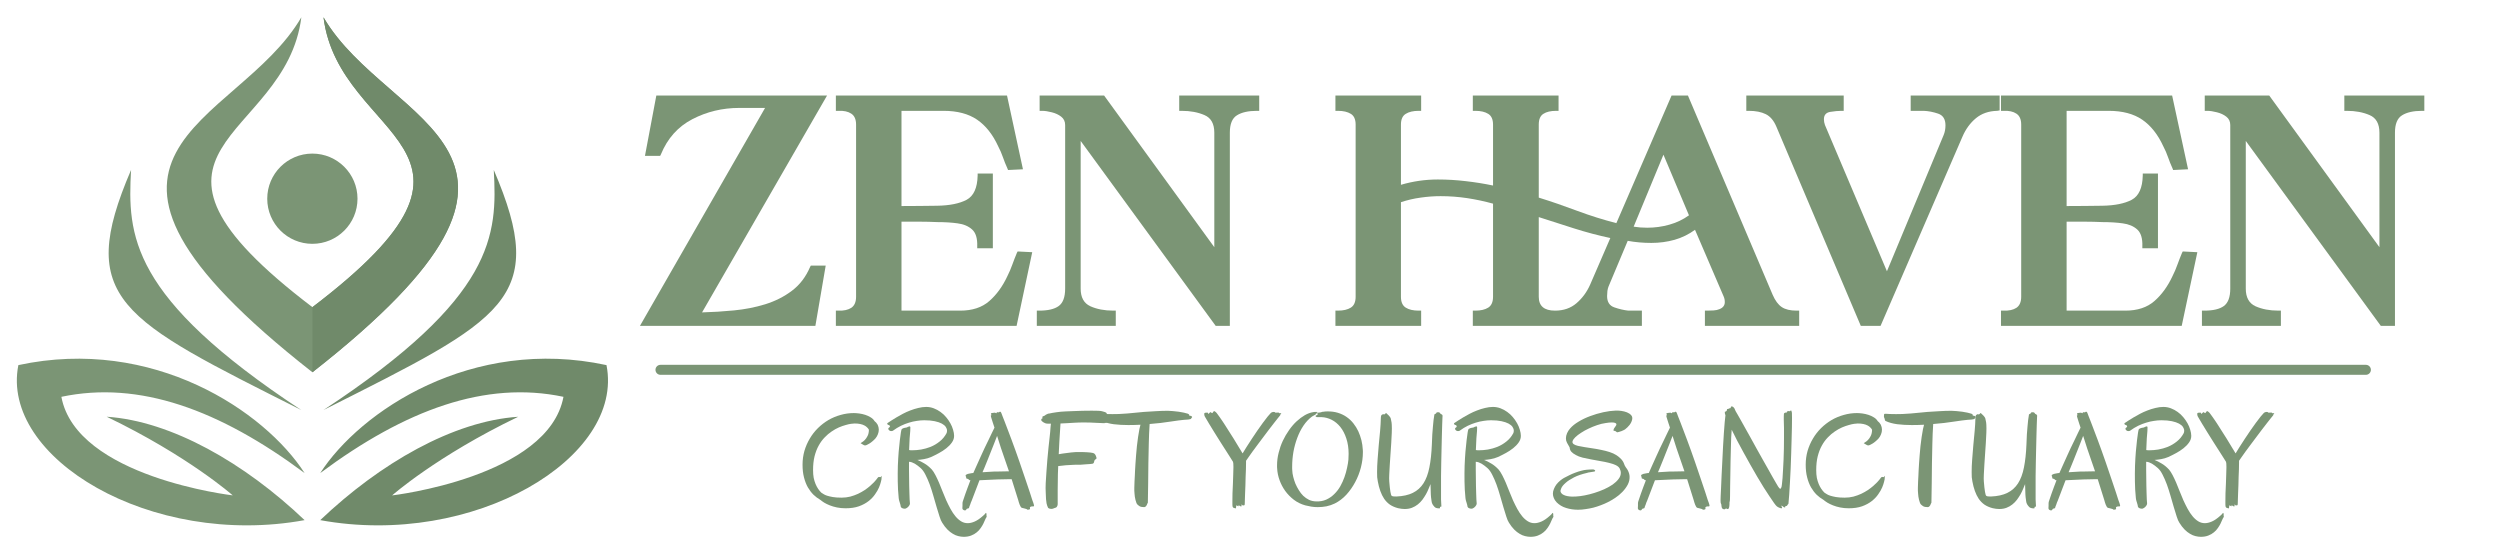
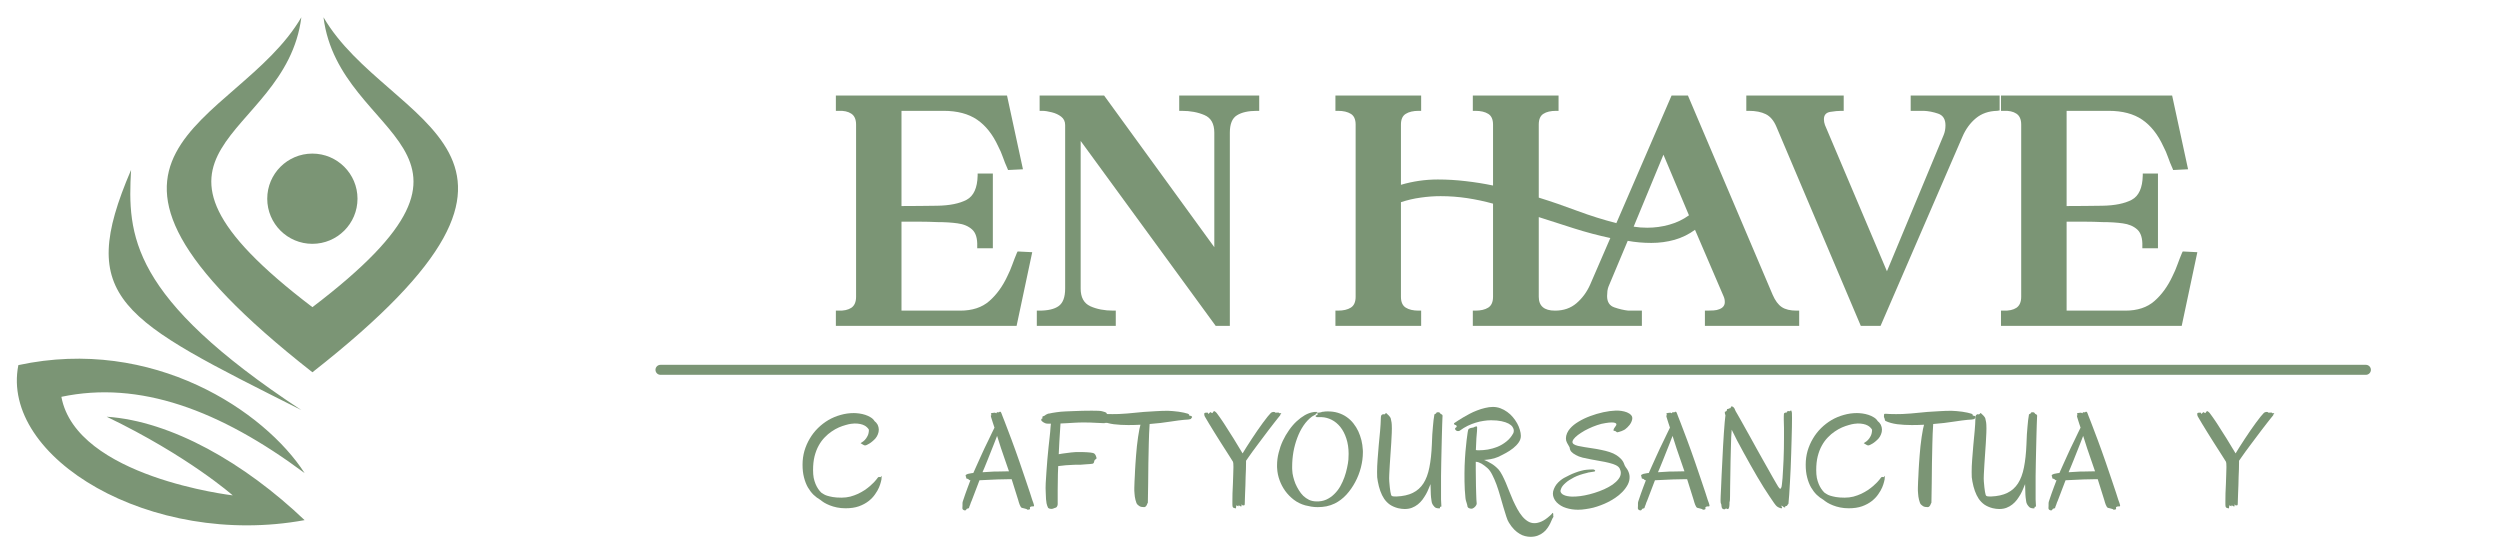
<svg xmlns="http://www.w3.org/2000/svg" width="500" zoomAndPan="magnify" viewBox="0 0 375 84" height="112" preserveAspectRatio="xMidYMid meet" version="1.0">
  <defs>
    <g />
    <clipPath id="f8c5789235">
      <path d="M 2 2.562 L 69 2.562 L 69 79 L 2 79 Z M 2 2.562 " clip-rule="nonzero" />
    </clipPath>
    <clipPath id="3bc7ea9ce5">
      <path d="M 46 2.562 L 92 2.562 L 92 79 L 46 79 Z M 46 2.562 " clip-rule="nonzero" />
    </clipPath>
  </defs>
  <g clip-path="url(#f8c5789235)">
    <path fill="#7b9575" d="M 46.863 55.84 C 4.164 22.391 35.531 19.211 45.203 2.59 C 42.84 21.379 15.016 21.867 46.863 46.074 C 78.703 21.867 50.879 21.379 48.523 2.59 C 58.188 19.211 89.555 22.391 46.863 55.84 Z M 45.203 61.512 C 19.398 44.531 19.121 35.238 19.66 25.492 C 11.309 44.926 18.047 47.832 45.203 61.512 Z M 45.691 70.961 C 39.727 61.699 22.969 50.414 2.754 54.766 C 0 68.656 22.656 82.246 45.691 78.02 C 36.727 69.48 25.723 63.156 16 62.508 C 28.223 68.387 34.91 74.305 34.91 74.305 C 34.91 74.305 11.445 71.59 9.207 59.523 C 20.891 57.055 32.906 61.457 45.691 70.961 Z M 40.086 29.805 C 40.086 33.543 43.117 36.574 46.855 36.574 C 50.594 36.574 53.625 33.543 53.625 29.805 C 53.625 26.07 50.594 23.039 46.855 23.039 C 43.117 23.039 40.086 26.07 40.086 29.805 Z M 40.086 29.805 " fill-opacity="1" fill-rule="nonzero" />
  </g>
  <g clip-path="url(#3bc7ea9ce5)">
-     <path fill="#708a6a" d="M 46.863 46.074 C 78.703 21.867 50.879 21.379 48.523 2.59 C 58.195 19.211 89.562 22.391 46.863 55.84 Z M 74.066 25.492 C 74.605 35.238 74.328 44.531 48.523 61.504 C 75.672 47.832 82.41 44.926 74.066 25.492 Z M 84.52 59.523 C 82.273 71.59 58.816 74.312 58.816 74.312 C 58.816 74.312 65.504 68.395 77.727 62.516 C 67.996 63.156 57 69.488 48.035 78.02 C 71.07 82.246 93.727 68.656 90.973 54.766 C 70.766 50.414 54.008 61.691 48.035 70.961 C 60.812 61.457 72.836 57.055 84.52 59.523 Z M 84.52 59.523 " fill-opacity="1" fill-rule="nonzero" />
-   </g>
+     </g>
  <g fill="#7b9575" fill-opacity="1">
    <g transform="translate(95.683, 48.876)">
      <g>
-         <path d="M 26.625 0 L 0.312 0 L 19.078 -32.688 L 15.203 -32.688 C 12.68 -32.688 10.336 -32.125 8.172 -31 C 6.016 -29.883 4.441 -28.125 3.453 -25.719 L 3.344 -25.5 L 1.062 -25.5 L 2.766 -34.547 L 28.375 -34.547 L 9.625 -2.016 C 11.176 -2.055 12.766 -2.156 14.391 -2.312 C 16.023 -2.469 17.594 -2.773 19.094 -3.234 C 20.602 -3.703 21.941 -4.379 23.109 -5.266 C 24.285 -6.148 25.191 -7.336 25.828 -8.828 L 25.938 -9.031 L 28.172 -9.031 Z M 26.625 0 " />
-       </g>
+         </g>
    </g>
  </g>
  <g fill="#7b9575" fill-opacity="1">
    <g transform="translate(125.068, 48.876)">
      <g>
        <path d="M 0.312 -2.281 L 0.688 -2.281 C 1.5 -2.25 2.145 -2.391 2.625 -2.703 C 3.102 -3.023 3.344 -3.578 3.344 -4.359 L 3.344 -30.188 C 3.344 -30.969 3.102 -31.516 2.625 -31.828 C 2.145 -32.148 1.5 -32.289 0.688 -32.25 L 0.312 -32.25 L 0.312 -34.547 L 25.984 -34.547 L 28.375 -23.484 L 26.141 -23.375 L 26.031 -23.641 C 25.789 -24.172 25.57 -24.719 25.375 -25.281 C 25.176 -25.852 24.938 -26.406 24.656 -26.938 C 23.844 -28.707 22.789 -30.035 21.5 -30.922 C 20.207 -31.805 18.531 -32.25 16.469 -32.25 L 10.156 -32.25 L 10.156 -17.969 C 11.07 -17.969 11.973 -17.973 12.859 -17.984 C 13.742 -18.004 14.629 -18.016 15.516 -18.016 C 17.391 -18.047 18.859 -18.344 19.922 -18.906 C 20.984 -19.477 21.535 -20.688 21.578 -22.531 L 21.578 -22.844 L 23.859 -22.844 L 23.859 -11.641 L 21.516 -11.641 L 21.516 -11.953 C 21.555 -13.117 21.301 -13.953 20.75 -14.453 C 20.195 -14.953 19.469 -15.258 18.562 -15.375 C 17.664 -15.5 16.648 -15.562 15.516 -15.562 C 14.629 -15.602 13.742 -15.625 12.859 -15.625 C 11.973 -15.625 11.07 -15.625 10.156 -15.625 L 10.156 -2.281 L 18.969 -2.281 C 20.781 -2.281 22.234 -2.758 23.328 -3.719 C 24.422 -4.676 25.32 -5.914 26.031 -7.438 C 26.32 -8.008 26.57 -8.594 26.781 -9.188 C 27 -9.789 27.227 -10.379 27.469 -10.953 L 27.578 -11.156 L 29.766 -11.047 L 27.422 0 L 0.312 0 Z M 0.312 -2.281 " />
      </g>
    </g>
  </g>
  <g fill="#7b9575" fill-opacity="1">
    <g transform="translate(155.038, 48.876)">
      <g>
        <path d="M 0.484 0 L 0.484 -2.281 L 0.844 -2.281 C 2.156 -2.281 3.129 -2.508 3.766 -2.969 C 4.41 -3.438 4.734 -4.305 4.734 -5.578 L 4.734 -30.125 C 4.734 -30.656 4.535 -31.07 4.141 -31.375 C 3.754 -31.676 3.285 -31.895 2.734 -32.031 C 2.18 -32.176 1.695 -32.25 1.281 -32.25 L 0.906 -32.25 L 0.906 -34.547 L 10.578 -34.547 L 27.109 -11.797 L 27.109 -28.969 C 27.109 -30.312 26.617 -31.191 25.641 -31.609 C 24.66 -32.035 23.52 -32.25 22.219 -32.25 L 21.844 -32.25 L 21.844 -34.547 L 33.844 -34.547 L 33.844 -32.25 L 33.484 -32.25 C 32.203 -32.25 31.207 -32.023 30.5 -31.578 C 29.789 -31.141 29.438 -30.27 29.438 -28.969 L 29.438 0 L 27.312 0 L 7.062 -27.734 L 7.062 -5.578 C 7.062 -4.266 7.547 -3.383 8.516 -2.938 C 9.492 -2.5 10.641 -2.281 11.953 -2.281 L 12.328 -2.281 L 12.328 0 Z M 0.484 0 " />
      </g>
    </g>
  </g>
  <g fill="#7b9575" fill-opacity="1">
    <g transform="translate(189.205, 48.876)">
      <g />
    </g>
  </g>
  <g fill="#7b9575" fill-opacity="1">
    <g transform="translate(199.939, 48.876)">
      <g>
        <path d="M 13.234 0 L 0.375 0 L 0.375 -2.281 L 0.75 -2.281 C 1.562 -2.281 2.207 -2.43 2.688 -2.734 C 3.164 -3.035 3.406 -3.578 3.406 -4.359 L 3.406 -30.188 C 3.406 -30.969 3.164 -31.504 2.688 -31.797 C 2.207 -32.098 1.562 -32.25 0.75 -32.25 L 0.375 -32.25 L 0.375 -34.547 L 13.234 -34.547 L 13.234 -32.25 L 12.859 -32.25 C 12.047 -32.25 11.398 -32.098 10.922 -31.797 C 10.441 -31.504 10.203 -30.969 10.203 -30.188 L 10.203 -21.156 C 12.004 -21.688 13.848 -21.953 15.734 -21.953 C 17.148 -21.953 18.547 -21.867 19.922 -21.703 C 21.305 -21.547 22.672 -21.328 24.016 -21.047 L 24.016 -30.188 C 24.016 -30.969 23.773 -31.504 23.297 -31.797 C 22.816 -32.098 22.172 -32.25 21.359 -32.25 L 20.984 -32.25 L 20.984 -34.547 L 33.844 -34.547 L 33.844 -32.25 L 33.484 -32.25 C 32.66 -32.25 32.02 -32.098 31.562 -31.797 C 31.102 -31.504 30.875 -30.969 30.875 -30.188 L 30.875 -19.234 C 32.82 -18.629 34.758 -17.961 36.688 -17.234 C 38.625 -16.516 40.566 -15.906 42.516 -15.406 L 50.797 -34.547 L 53.25 -34.547 L 65.953 -4.672 C 66.336 -3.785 66.797 -3.164 67.328 -2.812 C 67.859 -2.457 68.602 -2.281 69.562 -2.281 L 69.938 -2.281 L 69.938 0 L 55.797 0 L 55.797 -2.281 L 56.172 -2.281 C 56.453 -2.281 56.758 -2.289 57.094 -2.312 C 57.438 -2.332 57.727 -2.395 57.969 -2.5 C 58.508 -2.707 58.781 -3.062 58.781 -3.562 C 58.781 -3.875 58.723 -4.156 58.609 -4.406 L 54.312 -14.406 C 53.383 -13.727 52.363 -13.227 51.25 -12.906 C 50.133 -12.594 48.973 -12.438 47.766 -12.438 C 46.566 -12.438 45.383 -12.539 44.219 -12.75 L 41.344 -5.906 C 41.27 -5.727 41.211 -5.504 41.172 -5.234 C 41.141 -4.961 41.125 -4.707 41.125 -4.469 C 41.125 -3.582 41.488 -3.016 42.219 -2.766 C 42.945 -2.516 43.645 -2.352 44.312 -2.281 C 44.602 -2.281 44.891 -2.281 45.172 -2.281 C 45.453 -2.281 45.719 -2.281 45.969 -2.281 L 46.344 -2.281 L 46.344 0 L 20.984 0 L 20.984 -2.281 L 21.359 -2.281 C 22.172 -2.281 22.816 -2.43 23.297 -2.734 C 23.773 -3.035 24.016 -3.578 24.016 -4.359 L 24.016 -18.328 C 22.742 -18.68 21.453 -18.957 20.141 -19.156 C 18.828 -19.352 17.5 -19.453 16.156 -19.453 C 15.164 -19.453 14.164 -19.379 13.156 -19.234 C 12.145 -19.098 11.16 -18.867 10.203 -18.547 L 10.203 -4.359 C 10.203 -3.578 10.441 -3.035 10.922 -2.734 C 11.398 -2.43 12.047 -2.281 12.859 -2.281 L 13.234 -2.281 Z M 30.875 -4.359 C 30.875 -2.973 31.688 -2.281 33.312 -2.281 C 34.594 -2.281 35.664 -2.648 36.531 -3.391 C 37.406 -4.141 38.086 -5.066 38.578 -6.172 C 39.078 -7.336 39.582 -8.504 40.094 -9.672 C 40.602 -10.836 41.109 -12.004 41.609 -13.172 C 39.766 -13.566 37.957 -14.047 36.188 -14.609 C 34.414 -15.18 32.645 -15.75 30.875 -16.312 Z M 49.578 -25.672 L 45.109 -14.875 C 45.754 -14.77 46.43 -14.719 47.141 -14.719 C 48.273 -14.719 49.379 -14.867 50.453 -15.172 C 51.535 -15.473 52.52 -15.941 53.406 -16.578 Z M 49.578 -25.672 " />
      </g>
    </g>
  </g>
  <g fill="#7b9575" fill-opacity="1">
    <g transform="translate(261.79, 48.876)">
      <g>
        <path d="M 0.156 -34.547 L 14.766 -34.547 L 14.766 -32.25 L 14.406 -32.25 C 13.938 -32.25 13.383 -32.195 12.75 -32.094 C 12.113 -31.988 11.797 -31.617 11.797 -30.984 C 11.797 -30.703 11.848 -30.414 11.953 -30.125 L 21.25 -8.188 L 29.766 -28.641 C 29.941 -29.066 30.031 -29.547 30.031 -30.078 C 30.031 -30.992 29.664 -31.578 28.938 -31.828 C 28.207 -32.078 27.488 -32.219 26.781 -32.25 C 26.5 -32.25 26.223 -32.25 25.953 -32.25 C 25.691 -32.25 25.438 -32.25 25.188 -32.25 L 24.812 -32.25 L 24.812 -34.547 L 38.156 -34.547 L 38.156 -32.312 L 37.781 -32.25 C 36.508 -32.219 35.445 -31.848 34.594 -31.141 C 33.738 -30.43 33.066 -29.508 32.578 -28.375 L 20.297 0 L 17.328 0 L 4.672 -29.859 C 4.285 -30.785 3.754 -31.414 3.078 -31.75 C 2.41 -32.082 1.562 -32.25 0.531 -32.25 L 0.156 -32.25 Z M 0.156 -34.547 " />
      </g>
    </g>
  </g>
  <g fill="#7b9575" fill-opacity="1">
    <g transform="translate(299.836, 48.876)">
      <g>
        <path d="M 0.312 -2.281 L 0.688 -2.281 C 1.5 -2.25 2.145 -2.391 2.625 -2.703 C 3.102 -3.023 3.344 -3.578 3.344 -4.359 L 3.344 -30.188 C 3.344 -30.969 3.102 -31.516 2.625 -31.828 C 2.145 -32.148 1.5 -32.289 0.688 -32.25 L 0.312 -32.25 L 0.312 -34.547 L 25.984 -34.547 L 28.375 -23.484 L 26.141 -23.375 L 26.031 -23.641 C 25.789 -24.172 25.57 -24.719 25.375 -25.281 C 25.176 -25.852 24.938 -26.406 24.656 -26.938 C 23.844 -28.707 22.789 -30.035 21.5 -30.922 C 20.207 -31.805 18.531 -32.25 16.469 -32.25 L 10.156 -32.25 L 10.156 -17.969 C 11.07 -17.969 11.973 -17.973 12.859 -17.984 C 13.742 -18.004 14.629 -18.016 15.516 -18.016 C 17.391 -18.047 18.859 -18.344 19.922 -18.906 C 20.984 -19.477 21.535 -20.688 21.578 -22.531 L 21.578 -22.844 L 23.859 -22.844 L 23.859 -11.641 L 21.516 -11.641 L 21.516 -11.953 C 21.555 -13.117 21.301 -13.953 20.75 -14.453 C 20.195 -14.953 19.469 -15.258 18.562 -15.375 C 17.664 -15.5 16.648 -15.562 15.516 -15.562 C 14.629 -15.602 13.742 -15.625 12.859 -15.625 C 11.973 -15.625 11.07 -15.625 10.156 -15.625 L 10.156 -2.281 L 18.969 -2.281 C 20.781 -2.281 22.234 -2.758 23.328 -3.719 C 24.422 -4.676 25.32 -5.914 26.031 -7.438 C 26.32 -8.008 26.57 -8.594 26.781 -9.188 C 27 -9.789 27.227 -10.379 27.469 -10.953 L 27.578 -11.156 L 29.766 -11.047 L 27.422 0 L 0.312 0 Z M 0.312 -2.281 " />
      </g>
    </g>
  </g>
  <g fill="#7b9575" fill-opacity="1">
    <g transform="translate(329.806, 48.876)">
      <g>
-         <path d="M 0.484 0 L 0.484 -2.281 L 0.844 -2.281 C 2.156 -2.281 3.129 -2.508 3.766 -2.969 C 4.41 -3.438 4.734 -4.305 4.734 -5.578 L 4.734 -30.125 C 4.734 -30.656 4.535 -31.07 4.141 -31.375 C 3.754 -31.676 3.285 -31.895 2.734 -32.031 C 2.18 -32.176 1.695 -32.25 1.281 -32.25 L 0.906 -32.25 L 0.906 -34.547 L 10.578 -34.547 L 27.109 -11.797 L 27.109 -28.969 C 27.109 -30.312 26.617 -31.191 25.641 -31.609 C 24.66 -32.035 23.52 -32.25 22.219 -32.25 L 21.844 -32.25 L 21.844 -34.547 L 33.844 -34.547 L 33.844 -32.25 L 33.484 -32.25 C 32.203 -32.25 31.207 -32.023 30.5 -31.578 C 29.789 -31.141 29.438 -30.27 29.438 -28.969 L 29.438 0 L 27.312 0 L 7.062 -27.734 L 7.062 -5.578 C 7.062 -4.266 7.547 -3.383 8.516 -2.938 C 9.492 -2.5 10.641 -2.281 11.953 -2.281 L 12.328 -2.281 L 12.328 0 Z M 0.484 0 " />
-       </g>
+         </g>
    </g>
  </g>
  <g fill="#7b9575" fill-opacity="1">
    <g transform="translate(363.979, 48.876)">
      <g />
    </g>
  </g>
  <g fill="#7b9575" fill-opacity="1">
    <g transform="translate(119.679, 76.164)">
      <g>
        <path d="M 8.391 -14.203 C 8.641 -14.203 8.914 -14.18 9.219 -14.141 C 9.52 -14.098 9.816 -14.031 10.109 -13.938 C 10.398 -13.844 10.672 -13.719 10.922 -13.562 C 11.172 -13.414 11.363 -13.227 11.5 -13 C 11.676 -12.875 11.832 -12.691 11.969 -12.453 C 12.082 -12.203 12.141 -11.961 12.141 -11.734 C 12.141 -11.473 12.094 -11.234 12 -11.016 C 11.914 -10.797 11.801 -10.598 11.656 -10.422 C 11.508 -10.254 11.352 -10.102 11.188 -9.969 C 11.031 -9.832 10.875 -9.719 10.719 -9.625 C 10.562 -9.531 10.426 -9.457 10.312 -9.406 C 10.195 -9.363 10.117 -9.344 10.078 -9.344 C 10.047 -9.344 9.988 -9.359 9.906 -9.391 C 9.832 -9.422 9.758 -9.461 9.688 -9.516 C 9.602 -9.566 9.508 -9.625 9.406 -9.688 C 9.406 -9.695 9.469 -9.738 9.594 -9.812 C 9.727 -9.883 9.875 -10 10.031 -10.156 C 10.188 -10.312 10.328 -10.516 10.453 -10.766 C 10.586 -11.023 10.656 -11.336 10.656 -11.703 C 10.594 -11.828 10.504 -11.941 10.391 -12.047 C 10.285 -12.16 10.148 -12.258 9.984 -12.344 C 9.816 -12.438 9.609 -12.508 9.359 -12.562 C 9.117 -12.613 8.836 -12.641 8.516 -12.641 C 8.398 -12.641 8.223 -12.625 7.984 -12.594 C 7.742 -12.562 7.469 -12.5 7.156 -12.406 C 6.844 -12.32 6.504 -12.203 6.141 -12.047 C 5.785 -11.891 5.426 -11.688 5.062 -11.438 C 4.695 -11.195 4.348 -10.898 4.016 -10.547 C 3.68 -10.203 3.383 -9.797 3.125 -9.328 C 2.863 -8.859 2.656 -8.316 2.5 -7.703 C 2.352 -7.098 2.281 -6.41 2.281 -5.641 C 2.281 -5.211 2.312 -4.828 2.375 -4.484 C 2.445 -4.148 2.539 -3.844 2.656 -3.562 C 2.77 -3.289 2.898 -3.047 3.047 -2.828 C 3.191 -2.617 3.348 -2.43 3.516 -2.266 C 3.617 -2.211 3.734 -2.141 3.859 -2.047 C 3.984 -1.961 4.156 -1.883 4.375 -1.812 C 4.602 -1.738 4.891 -1.672 5.234 -1.609 C 5.578 -1.547 6.016 -1.516 6.547 -1.516 C 7.004 -1.516 7.441 -1.566 7.859 -1.672 C 8.273 -1.785 8.664 -1.926 9.031 -2.094 C 9.395 -2.27 9.727 -2.457 10.031 -2.656 C 10.332 -2.863 10.598 -3.066 10.828 -3.266 C 11.066 -3.473 11.266 -3.66 11.422 -3.828 C 11.578 -3.992 11.688 -4.117 11.75 -4.203 C 11.875 -4.379 11.961 -4.492 12.016 -4.547 C 12.078 -4.598 12.129 -4.625 12.172 -4.625 C 12.203 -4.625 12.234 -4.617 12.266 -4.609 C 12.297 -4.598 12.328 -4.594 12.359 -4.594 C 12.422 -4.594 12.457 -4.625 12.469 -4.688 C 12.477 -4.75 12.492 -4.781 12.516 -4.781 C 12.535 -4.781 12.547 -4.754 12.547 -4.703 C 12.555 -4.648 12.562 -4.586 12.562 -4.516 C 12.562 -4.473 12.555 -4.43 12.547 -4.391 C 12.547 -4.359 12.547 -4.32 12.547 -4.281 C 12.535 -4.238 12.504 -4.102 12.453 -3.875 C 12.398 -3.645 12.305 -3.367 12.172 -3.047 C 12.035 -2.723 11.836 -2.379 11.578 -2.016 C 11.328 -1.648 11.004 -1.312 10.609 -1 C 10.211 -0.688 9.727 -0.426 9.156 -0.219 C 8.594 -0.02 7.926 0.078 7.156 0.078 C 6.688 0.078 6.254 0.035 5.859 -0.047 C 5.461 -0.129 5.109 -0.234 4.797 -0.359 C 4.484 -0.484 4.203 -0.617 3.953 -0.766 C 3.711 -0.922 3.508 -1.066 3.344 -1.203 C 3 -1.398 2.664 -1.648 2.344 -1.953 C 2.031 -2.266 1.75 -2.633 1.5 -3.062 C 1.258 -3.488 1.066 -3.984 0.922 -4.547 C 0.773 -5.109 0.703 -5.75 0.703 -6.469 C 0.703 -7.188 0.797 -7.875 0.984 -8.531 C 1.18 -9.195 1.453 -9.816 1.797 -10.391 C 2.141 -10.973 2.547 -11.492 3.016 -11.953 C 3.492 -12.422 4.016 -12.82 4.578 -13.156 C 5.148 -13.488 5.758 -13.742 6.406 -13.922 C 7.051 -14.109 7.711 -14.203 8.391 -14.203 Z M 8.391 -14.203 " />
      </g>
    </g>
  </g>
  <g fill="#7b9575" fill-opacity="1">
    <g transform="translate(132.757, 76.164)">
      <g>
+         </g>
+     </g>
+   </g>
+   <g fill="#7b9575" fill-opacity="1">
+     <g transform="translate(144.047, 76.164)">
+       <g>
+         <path d="M 11.062 -0.297 C 11.062 -0.242 11.023 -0.211 10.953 -0.203 C 10.891 -0.203 10.82 -0.203 10.75 -0.203 C 10.719 -0.191 10.688 -0.188 10.656 -0.188 C 10.613 -0.164 10.57 -0.148 10.531 -0.141 C 10.5 -0.129 10.469 -0.109 10.438 -0.078 C 10.445 -0.016 10.453 0.031 10.453 0.062 C 10.453 0.102 10.453 0.133 10.453 0.156 L 10.438 0.203 C 10.414 0.234 10.375 0.254 10.312 0.266 C 10.25 0.285 10.188 0.297 10.125 0.297 C 10.113 0.297 10.094 0.289 10.062 0.281 C 10.02 0.27 9.973 0.238 9.922 0.188 C 9.805 0.145 9.672 0.109 9.516 0.078 C 9.43 0.055 9.344 0.035 9.25 0.016 C 9.176 -0.004 9.113 -0.055 9.062 -0.141 C 9.008 -0.234 8.957 -0.336 8.906 -0.453 C 8.863 -0.566 8.82 -0.688 8.781 -0.812 C 8.75 -0.938 8.719 -1.047 8.688 -1.141 L 7.703 -4.281 C 7.547 -4.281 7.352 -4.281 7.125 -4.281 C 6.906 -4.281 6.664 -4.273 6.406 -4.266 C 6.145 -4.266 5.883 -4.258 5.625 -4.25 C 5.363 -4.238 5.125 -4.227 4.906 -4.219 L 2.875 -4.125 L 1.688 -1.016 C 1.664 -0.984 1.633 -0.914 1.594 -0.812 C 1.562 -0.707 1.523 -0.598 1.484 -0.484 C 1.441 -0.379 1.398 -0.273 1.359 -0.172 C 1.328 -0.078 1.312 -0.02 1.312 0 C 1.301 0.051 1.258 0.082 1.188 0.094 C 1.125 0.113 1.066 0.129 1.016 0.141 C 0.973 0.148 0.938 0.188 0.906 0.25 C 0.883 0.312 0.848 0.352 0.797 0.375 C 0.734 0.406 0.66 0.406 0.578 0.375 C 0.504 0.352 0.438 0.312 0.375 0.25 C 0.32 0.188 0.301 0.102 0.312 0 C 0.32 -0.102 0.328 -0.211 0.328 -0.328 C 0.328 -0.441 0.328 -0.551 0.328 -0.656 C 0.328 -0.758 0.344 -0.859 0.375 -0.953 C 0.383 -0.992 0.426 -1.117 0.5 -1.328 C 0.57 -1.547 0.66 -1.805 0.766 -2.109 C 0.879 -2.41 1 -2.738 1.125 -3.094 C 1.25 -3.445 1.379 -3.789 1.516 -4.125 C 1.398 -4.125 1.316 -4.156 1.266 -4.219 C 1.234 -4.281 1.191 -4.316 1.141 -4.328 C 1.098 -4.336 1.051 -4.348 1 -4.359 C 0.938 -4.379 0.895 -4.41 0.875 -4.453 C 0.863 -4.504 0.863 -4.547 0.875 -4.578 C 0.883 -4.617 0.875 -4.648 0.844 -4.672 C 0.812 -4.703 0.797 -4.766 0.797 -4.859 C 0.797 -4.898 0.828 -4.938 0.891 -4.969 C 0.953 -5.008 1.031 -5.047 1.125 -5.078 C 1.219 -5.109 1.32 -5.129 1.438 -5.141 C 1.562 -5.16 1.676 -5.18 1.781 -5.203 C 1.801 -5.203 1.828 -5.203 1.859 -5.203 C 1.891 -5.203 1.922 -5.207 1.953 -5.219 C 2.109 -5.57 2.281 -5.957 2.469 -6.375 C 2.656 -6.789 2.848 -7.219 3.047 -7.656 C 3.242 -8.094 3.441 -8.523 3.641 -8.953 C 3.848 -9.391 4.047 -9.797 4.234 -10.172 C 4.422 -10.555 4.586 -10.906 4.734 -11.219 C 4.891 -11.539 5.02 -11.805 5.125 -12.016 C 5.039 -12.273 4.961 -12.508 4.891 -12.719 C 4.828 -12.926 4.77 -13.109 4.719 -13.266 C 4.676 -13.422 4.641 -13.539 4.609 -13.625 C 4.586 -13.719 4.578 -13.773 4.578 -13.797 C 4.566 -13.805 4.566 -13.816 4.578 -13.828 C 4.586 -13.859 4.625 -13.879 4.688 -13.891 C 4.625 -13.992 4.594 -14.066 4.594 -14.109 C 4.594 -14.141 4.602 -14.16 4.625 -14.172 C 4.633 -14.18 4.664 -14.191 4.719 -14.203 C 4.77 -14.223 4.828 -14.234 4.891 -14.234 C 4.953 -14.242 5.008 -14.25 5.062 -14.25 C 5.125 -14.258 5.16 -14.266 5.172 -14.266 C 5.18 -14.266 5.203 -14.258 5.234 -14.25 C 5.273 -14.238 5.332 -14.211 5.406 -14.172 C 5.406 -14.203 5.41 -14.223 5.422 -14.234 C 5.43 -14.242 5.445 -14.258 5.469 -14.281 L 5.5 -14.312 C 5.531 -14.332 5.57 -14.336 5.625 -14.328 C 5.676 -14.316 5.719 -14.312 5.75 -14.312 C 5.789 -14.312 5.82 -14.328 5.844 -14.359 C 5.863 -14.391 5.906 -14.406 5.969 -14.406 C 6.062 -14.406 6.133 -14.312 6.188 -14.125 C 6.195 -14.094 6.242 -13.969 6.328 -13.75 C 6.422 -13.531 6.535 -13.238 6.672 -12.875 C 6.805 -12.52 6.961 -12.109 7.141 -11.641 C 7.316 -11.18 7.504 -10.688 7.703 -10.156 C 7.898 -9.633 8.098 -9.094 8.297 -8.531 C 8.492 -7.977 8.688 -7.43 8.875 -6.891 C 9.25 -5.785 9.566 -4.852 9.828 -4.094 C 10.086 -3.332 10.297 -2.711 10.453 -2.234 C 10.609 -1.754 10.723 -1.395 10.797 -1.156 C 10.879 -0.914 10.93 -0.773 10.953 -0.734 C 10.984 -0.617 11.008 -0.531 11.031 -0.469 C 11.051 -0.406 11.062 -0.348 11.062 -0.297 Z M 6.688 -7.234 C 6.508 -7.734 6.316 -8.297 6.109 -8.922 C 5.91 -9.547 5.711 -10.164 5.516 -10.781 C 5.398 -10.477 5.258 -10.113 5.094 -9.688 C 4.938 -9.27 4.766 -8.836 4.578 -8.391 C 4.398 -7.953 4.227 -7.52 4.062 -7.094 C 3.895 -6.664 3.742 -6.297 3.609 -5.984 L 3.328 -5.328 L 5.156 -5.438 C 5.312 -5.438 5.5 -5.438 5.719 -5.438 C 6.082 -5.445 6.609 -5.457 7.297 -5.469 Z M 6.688 -7.234 " />
+       </g>
+     </g>
+   </g>
+   <g fill="#7b9575" fill-opacity="1">
+     <g transform="translate(155.419, 76.164)">
+       <g>
+         <path d="M 9.031 -7.359 C 8.977 -7.316 8.922 -7.27 8.859 -7.219 C 8.797 -7.176 8.754 -7.117 8.734 -7.047 C 8.723 -6.973 8.703 -6.891 8.672 -6.797 C 8.641 -6.703 8.578 -6.641 8.484 -6.609 C 8.441 -6.598 8.32 -6.582 8.125 -6.562 C 7.926 -6.551 7.695 -6.535 7.438 -6.516 C 7.188 -6.492 6.922 -6.473 6.641 -6.453 C 6.359 -6.441 6.109 -6.441 5.891 -6.453 C 5.711 -6.453 5.5 -6.441 5.25 -6.422 C 5.031 -6.41 4.758 -6.395 4.438 -6.375 C 4.113 -6.352 3.738 -6.312 3.312 -6.25 C 3.289 -5.863 3.273 -5.461 3.266 -5.047 C 3.266 -4.629 3.258 -4.219 3.25 -3.812 C 3.238 -3.406 3.234 -3.02 3.234 -2.656 C 3.234 -2.289 3.234 -1.969 3.234 -1.688 L 3.234 -0.734 C 3.254 -0.598 3.238 -0.453 3.188 -0.297 C 3.133 -0.148 3.051 -0.055 2.938 -0.016 C 2.82 0.016 2.727 0.047 2.656 0.078 C 2.594 0.117 2.52 0.145 2.438 0.156 C 2.395 0.164 2.336 0.172 2.266 0.172 C 2.191 0.172 2.117 0.16 2.047 0.141 C 1.984 0.129 1.922 0.102 1.859 0.062 C 1.805 0.031 1.77 -0.02 1.75 -0.094 C 1.719 -0.176 1.688 -0.254 1.656 -0.328 C 1.625 -0.41 1.594 -0.523 1.562 -0.672 C 1.539 -0.828 1.516 -1.035 1.484 -1.297 C 1.461 -1.566 1.445 -1.922 1.438 -2.359 C 1.414 -2.711 1.414 -3.156 1.438 -3.688 C 1.469 -4.227 1.504 -4.801 1.547 -5.406 C 1.586 -6.02 1.633 -6.641 1.688 -7.266 C 1.75 -7.898 1.805 -8.492 1.859 -9.047 C 1.922 -9.598 1.973 -10.078 2.016 -10.484 C 2.055 -10.898 2.086 -11.195 2.109 -11.375 C 2.117 -11.508 2.129 -11.648 2.141 -11.797 C 2.148 -11.91 2.16 -12.039 2.172 -12.188 C 2.191 -12.332 2.207 -12.473 2.219 -12.609 C 2.102 -12.609 1.984 -12.609 1.859 -12.609 C 1.734 -12.609 1.648 -12.613 1.609 -12.625 C 1.504 -12.633 1.406 -12.66 1.312 -12.703 C 1.219 -12.742 1.129 -12.789 1.047 -12.844 C 0.973 -12.895 0.91 -12.945 0.859 -13 C 0.805 -13.051 0.773 -13.102 0.766 -13.156 C 0.766 -13.195 0.77 -13.234 0.781 -13.266 C 0.789 -13.305 0.812 -13.336 0.844 -13.359 C 0.875 -13.379 0.914 -13.398 0.969 -13.422 C 0.926 -13.535 0.922 -13.613 0.953 -13.656 C 0.961 -13.688 0.977 -13.703 1 -13.703 C 1.039 -13.723 1.094 -13.742 1.156 -13.766 C 1.227 -13.785 1.285 -13.812 1.328 -13.844 C 1.336 -13.863 1.363 -13.891 1.406 -13.922 C 1.457 -13.953 1.504 -13.977 1.547 -14 C 1.598 -14.02 1.645 -14.039 1.688 -14.062 C 1.727 -14.082 1.758 -14.098 1.781 -14.109 C 1.801 -14.109 1.875 -14.117 2 -14.141 C 2.125 -14.172 2.273 -14.203 2.453 -14.234 C 2.641 -14.266 2.844 -14.297 3.062 -14.328 C 3.289 -14.359 3.504 -14.383 3.703 -14.406 C 3.848 -14.426 4.094 -14.441 4.438 -14.453 C 4.781 -14.473 5.172 -14.488 5.609 -14.5 C 6.047 -14.52 6.504 -14.535 6.984 -14.547 C 7.461 -14.555 7.914 -14.562 8.344 -14.562 C 8.707 -14.562 9.023 -14.555 9.297 -14.547 C 9.566 -14.535 9.754 -14.516 9.859 -14.484 C 10.023 -14.453 10.156 -14.414 10.25 -14.375 C 10.352 -14.344 10.43 -14.312 10.484 -14.281 C 10.535 -14.25 10.566 -14.219 10.578 -14.188 C 10.598 -14.156 10.602 -14.133 10.594 -14.125 C 10.594 -14.113 10.594 -14.098 10.594 -14.078 C 10.582 -14.035 10.566 -14 10.547 -13.969 C 10.609 -13.926 10.645 -13.883 10.656 -13.844 C 10.664 -13.82 10.672 -13.805 10.672 -13.797 C 10.66 -13.766 10.645 -13.719 10.625 -13.656 C 10.613 -13.594 10.602 -13.523 10.594 -13.453 C 10.582 -13.391 10.57 -13.32 10.562 -13.25 C 10.551 -13.176 10.551 -13.117 10.562 -13.078 C 10.582 -12.992 10.594 -12.926 10.594 -12.875 C 10.602 -12.82 10.594 -12.781 10.562 -12.75 C 10.551 -12.727 10.531 -12.719 10.5 -12.719 C 10.469 -12.719 10.406 -12.727 10.312 -12.75 C 10.32 -12.727 10.301 -12.707 10.25 -12.688 C 10.219 -12.688 10.191 -12.688 10.172 -12.688 C 10.129 -12.688 10.016 -12.691 9.828 -12.703 C 9.641 -12.711 9.398 -12.723 9.109 -12.734 C 8.816 -12.754 8.488 -12.77 8.125 -12.781 C 7.77 -12.789 7.41 -12.797 7.047 -12.797 C 6.805 -12.797 6.566 -12.789 6.328 -12.781 C 6.098 -12.77 5.879 -12.758 5.672 -12.75 C 5.336 -12.727 5 -12.707 4.656 -12.688 C 4.312 -12.664 3.977 -12.648 3.656 -12.641 C 3.582 -11.586 3.523 -10.676 3.484 -9.906 C 3.441 -9.133 3.41 -8.508 3.391 -8.031 C 3.766 -8.102 4.109 -8.156 4.422 -8.188 C 4.742 -8.227 5.023 -8.266 5.266 -8.297 C 5.535 -8.328 5.785 -8.348 6.016 -8.359 C 6.305 -8.367 6.586 -8.367 6.859 -8.359 C 7.129 -8.348 7.375 -8.336 7.594 -8.328 C 7.82 -8.316 8.016 -8.301 8.172 -8.281 C 8.328 -8.258 8.441 -8.238 8.516 -8.219 C 8.629 -8.188 8.719 -8.141 8.781 -8.078 C 8.844 -8.016 8.898 -7.926 8.953 -7.812 C 8.984 -7.719 9.016 -7.625 9.047 -7.531 C 9.078 -7.445 9.07 -7.391 9.031 -7.359 Z M 9.031 -7.359 " />
+       </g>
+     </g>
+   </g>
+   <g fill="#7b9575" fill-opacity="1">
+     <g transform="translate(165.694, 76.164)">
+       <g>
+         <path d="M 13.125 -13.594 C 13.082 -13.531 13.047 -13.477 13.016 -13.438 C 12.992 -13.395 12.973 -13.363 12.953 -13.344 C 12.922 -13.312 12.895 -13.297 12.875 -13.297 C 12.82 -13.273 12.711 -13.254 12.547 -13.234 C 12.391 -13.211 12.172 -13.195 11.891 -13.188 C 11.691 -13.164 11.414 -13.133 11.062 -13.094 C 10.707 -13.051 10.305 -12.992 9.859 -12.922 C 9.41 -12.859 8.922 -12.789 8.391 -12.719 C 7.859 -12.656 7.312 -12.602 6.75 -12.562 C 6.688 -11.613 6.645 -10.645 6.625 -9.656 C 6.602 -8.664 6.582 -7.672 6.562 -6.672 C 6.551 -5.672 6.539 -4.676 6.531 -3.688 C 6.52 -2.695 6.504 -1.723 6.484 -0.766 C 6.484 -0.734 6.469 -0.703 6.438 -0.672 C 6.414 -0.641 6.398 -0.613 6.391 -0.594 C 6.359 -0.457 6.297 -0.336 6.203 -0.234 C 6.117 -0.141 6.031 -0.094 5.938 -0.094 C 5.645 -0.094 5.422 -0.133 5.266 -0.219 C 5.117 -0.312 4.992 -0.41 4.891 -0.516 C 4.836 -0.578 4.789 -0.664 4.75 -0.781 C 4.707 -0.906 4.664 -1.039 4.625 -1.188 C 4.594 -1.332 4.562 -1.488 4.531 -1.656 C 4.508 -1.82 4.492 -1.977 4.484 -2.125 C 4.473 -2.27 4.461 -2.41 4.453 -2.547 C 4.453 -2.691 4.453 -2.844 4.453 -3 C 4.453 -3.32 4.461 -3.641 4.484 -3.953 C 4.504 -4.266 4.52 -4.555 4.531 -4.828 C 4.539 -4.992 4.551 -5.234 4.562 -5.547 C 4.582 -5.859 4.602 -6.211 4.625 -6.609 C 4.656 -7.004 4.688 -7.43 4.719 -7.891 C 4.75 -8.348 4.789 -8.805 4.844 -9.266 C 4.895 -9.734 4.953 -10.18 5.016 -10.609 C 5.078 -11.047 5.145 -11.445 5.219 -11.812 C 5.25 -11.914 5.273 -12.02 5.297 -12.125 C 5.328 -12.227 5.352 -12.336 5.375 -12.453 C 4.758 -12.422 4.148 -12.406 3.547 -12.406 C 2.785 -12.406 2.055 -12.445 1.359 -12.531 C 0.672 -12.625 0.086 -12.785 -0.391 -13.016 C -0.453 -13.047 -0.488 -13.102 -0.5 -13.188 C -0.508 -13.281 -0.535 -13.375 -0.578 -13.469 C -0.629 -13.551 -0.648 -13.633 -0.641 -13.719 C -0.629 -13.812 -0.625 -13.891 -0.625 -13.953 C -0.625 -14.016 -0.602 -14.055 -0.562 -14.078 C -0.52 -14.098 -0.43 -14.102 -0.297 -14.094 C -0.16 -14.094 0.02 -14.082 0.25 -14.062 C 0.477 -14.051 0.785 -14.047 1.172 -14.047 C 1.453 -14.047 1.773 -14.051 2.141 -14.062 C 2.504 -14.082 2.922 -14.109 3.391 -14.141 C 3.617 -14.16 3.953 -14.191 4.391 -14.234 C 4.828 -14.285 5.32 -14.332 5.875 -14.375 C 6.426 -14.414 7.016 -14.453 7.641 -14.484 C 8.266 -14.523 8.879 -14.547 9.484 -14.547 C 9.711 -14.547 9.969 -14.531 10.25 -14.5 C 10.539 -14.477 10.828 -14.445 11.109 -14.406 C 11.391 -14.363 11.648 -14.316 11.891 -14.266 C 12.129 -14.211 12.328 -14.16 12.484 -14.109 C 12.578 -14.066 12.633 -14.031 12.656 -14 C 12.676 -13.969 12.688 -13.941 12.688 -13.922 C 12.688 -13.898 12.68 -13.879 12.672 -13.859 C 12.66 -13.848 12.676 -13.836 12.719 -13.828 C 12.758 -13.816 12.801 -13.805 12.844 -13.797 C 12.895 -13.797 12.941 -13.785 12.984 -13.766 C 13.023 -13.742 13.055 -13.719 13.078 -13.688 C 13.109 -13.664 13.125 -13.633 13.125 -13.594 Z M 13.125 -13.594 " />
+       </g>
+     </g>
+   </g>
+   <g fill="#7b9575" fill-opacity="1">
+     <g transform="translate(176.823, 76.164)">
+       <g />
+     </g>
+   </g>
+   <g fill="#7b9575" fill-opacity="1">
+     <g transform="translate(180.671, 76.164)">
+       <g>
+         <path d="M 11.438 -14.188 C 11.477 -14.188 11.504 -14.172 11.516 -14.141 C 11.523 -14.117 11.488 -14.082 11.406 -14.031 C 11.395 -14.02 11.391 -14.008 11.391 -14 C 11.391 -13.988 11.391 -13.973 11.391 -13.953 C 11.391 -13.941 11.383 -13.926 11.375 -13.906 C 11.363 -13.883 11.344 -13.852 11.312 -13.812 C 11.25 -13.738 11.133 -13.598 10.969 -13.391 C 10.812 -13.191 10.617 -12.945 10.391 -12.656 C 10.172 -12.375 9.926 -12.055 9.656 -11.703 C 9.395 -11.359 9.125 -11 8.844 -10.625 C 8.562 -10.25 8.281 -9.875 8 -9.5 C 7.727 -9.133 7.473 -8.789 7.234 -8.469 C 7.004 -8.145 6.801 -7.859 6.625 -7.609 C 6.445 -7.367 6.316 -7.18 6.234 -7.047 L 6.234 -6.719 C 6.234 -6.469 6.227 -6.156 6.219 -5.781 C 6.207 -5.414 6.191 -5.031 6.172 -4.625 C 6.16 -4.219 6.148 -3.801 6.141 -3.375 C 6.129 -2.957 6.113 -2.566 6.094 -2.203 C 6.082 -1.848 6.07 -1.535 6.062 -1.266 C 6.051 -0.992 6.047 -0.801 6.047 -0.688 C 6.047 -0.594 6.039 -0.52 6.031 -0.469 C 6.02 -0.426 6.004 -0.395 5.984 -0.375 C 5.961 -0.363 5.93 -0.359 5.891 -0.359 C 5.859 -0.359 5.812 -0.359 5.75 -0.359 C 5.695 -0.359 5.664 -0.379 5.656 -0.422 C 5.645 -0.461 5.629 -0.488 5.609 -0.5 C 5.586 -0.5 5.57 -0.484 5.562 -0.453 C 5.562 -0.422 5.562 -0.383 5.562 -0.344 C 5.562 -0.301 5.555 -0.266 5.547 -0.234 C 5.547 -0.203 5.539 -0.188 5.531 -0.188 C 5.488 -0.188 5.445 -0.195 5.406 -0.219 C 5.363 -0.238 5.32 -0.258 5.281 -0.281 C 5.25 -0.312 5.219 -0.336 5.188 -0.359 C 5.156 -0.379 5.133 -0.383 5.125 -0.375 C 5.102 -0.363 5.098 -0.348 5.109 -0.328 C 5.117 -0.305 5.125 -0.285 5.125 -0.266 C 5.125 -0.254 5.117 -0.242 5.109 -0.234 C 5.098 -0.223 5.082 -0.223 5.062 -0.234 C 5.02 -0.242 4.984 -0.258 4.953 -0.281 C 4.922 -0.301 4.891 -0.316 4.859 -0.328 C 4.836 -0.348 4.816 -0.359 4.797 -0.359 C 4.773 -0.359 4.766 -0.336 4.766 -0.297 C 4.754 -0.203 4.742 -0.109 4.734 -0.016 C 4.723 0.078 4.695 0.113 4.656 0.094 C 4.594 0.082 4.504 0.055 4.391 0.016 C 4.285 -0.023 4.223 -0.109 4.203 -0.234 C 4.191 -0.316 4.188 -0.414 4.188 -0.531 C 4.188 -0.656 4.188 -0.797 4.188 -0.953 C 4.188 -1.297 4.191 -1.695 4.203 -2.156 C 4.223 -2.625 4.242 -3.098 4.266 -3.578 C 4.285 -4.055 4.301 -4.52 4.312 -4.969 C 4.332 -5.414 4.344 -5.797 4.344 -6.109 C 4.344 -6.547 4.32 -6.805 4.281 -6.891 C 4.25 -6.941 4.145 -7.109 3.969 -7.391 C 3.789 -7.672 3.57 -8.016 3.312 -8.422 C 3.051 -8.828 2.766 -9.273 2.453 -9.766 C 2.141 -10.266 1.832 -10.754 1.531 -11.234 C 1.227 -11.723 0.945 -12.18 0.688 -12.609 C 0.426 -13.035 0.219 -13.391 0.062 -13.672 C 0.031 -13.711 0.008 -13.758 0 -13.812 C -0.008 -13.875 -0.02 -13.93 -0.031 -13.984 C -0.039 -14.047 -0.039 -14.094 -0.031 -14.125 C -0.02 -14.164 -0.008 -14.191 0 -14.203 C 0.031 -14.223 0.066 -14.238 0.109 -14.25 C 0.148 -14.258 0.203 -14.266 0.266 -14.266 C 0.328 -14.273 0.406 -14.273 0.5 -14.266 C 0.52 -14.18 0.539 -14.129 0.562 -14.109 C 0.582 -14.086 0.602 -14.082 0.625 -14.094 C 0.645 -14.102 0.664 -14.125 0.688 -14.156 C 0.707 -14.188 0.727 -14.211 0.75 -14.234 C 0.82 -14.305 0.867 -14.344 0.891 -14.344 C 0.91 -14.352 0.957 -14.328 1.031 -14.266 C 1.102 -14.203 1.156 -14.18 1.188 -14.203 C 1.219 -14.234 1.266 -14.301 1.328 -14.406 C 1.391 -14.5 1.457 -14.52 1.531 -14.469 C 1.613 -14.426 1.707 -14.348 1.812 -14.234 L 1.953 -14.047 C 2.035 -13.953 2.16 -13.781 2.328 -13.531 C 2.504 -13.289 2.703 -13 2.922 -12.656 C 3.141 -12.32 3.375 -11.953 3.625 -11.547 C 3.883 -11.148 4.141 -10.75 4.391 -10.344 C 4.641 -9.938 4.879 -9.539 5.109 -9.156 C 5.336 -8.781 5.539 -8.445 5.719 -8.156 C 5.863 -8.406 6.055 -8.719 6.297 -9.094 C 6.535 -9.469 6.789 -9.863 7.062 -10.281 C 7.344 -10.707 7.629 -11.133 7.922 -11.562 C 8.223 -11.988 8.504 -12.383 8.766 -12.75 C 9.035 -13.113 9.273 -13.426 9.484 -13.688 C 9.691 -13.945 9.844 -14.117 9.938 -14.203 C 9.988 -14.242 10.031 -14.273 10.062 -14.297 C 10.102 -14.316 10.141 -14.332 10.172 -14.344 C 10.203 -14.352 10.234 -14.359 10.266 -14.359 C 10.297 -14.359 10.328 -14.363 10.359 -14.375 C 10.461 -14.375 10.523 -14.363 10.547 -14.344 C 10.578 -14.332 10.598 -14.316 10.609 -14.297 C 10.617 -14.285 10.629 -14.273 10.641 -14.266 C 10.648 -14.254 10.68 -14.254 10.734 -14.266 C 10.836 -14.273 10.938 -14.281 11.031 -14.281 C 11.125 -14.281 11.176 -14.266 11.188 -14.234 C 11.188 -14.211 11.195 -14.195 11.219 -14.188 C 11.238 -14.188 11.312 -14.188 11.438 -14.188 Z M 11.438 -14.188 " />
+       </g>
+     </g>
+   </g>
+   <g fill="#7b9575" fill-opacity="1">
+     <g transform="translate(190.824, 76.164)">
+       <g>
+         <path d="M 13.594 -8.734 C 13.602 -8.66 13.609 -8.586 13.609 -8.516 C 13.609 -8.453 13.609 -8.383 13.609 -8.312 C 13.609 -7.57 13.508 -6.816 13.312 -6.047 C 13.113 -5.273 12.828 -4.539 12.453 -3.844 C 12.086 -3.156 11.645 -2.523 11.125 -1.953 C 10.602 -1.391 10.023 -0.953 9.391 -0.641 C 9.004 -0.453 8.594 -0.312 8.156 -0.219 C 7.719 -0.133 7.273 -0.094 6.828 -0.094 C 6.504 -0.094 6.18 -0.117 5.859 -0.172 C 5.547 -0.223 5.25 -0.285 4.969 -0.359 C 4.332 -0.535 3.758 -0.816 3.25 -1.203 C 2.75 -1.586 2.316 -2.031 1.953 -2.531 C 1.598 -3.031 1.316 -3.566 1.109 -4.141 C 0.898 -4.723 0.781 -5.301 0.75 -5.875 C 0.738 -5.945 0.734 -6.023 0.734 -6.109 C 0.734 -6.191 0.734 -6.273 0.734 -6.359 C 0.734 -6.984 0.812 -7.609 0.969 -8.234 C 1.125 -8.867 1.332 -9.469 1.594 -10.031 C 1.863 -10.602 2.176 -11.141 2.531 -11.641 C 2.883 -12.148 3.266 -12.594 3.672 -12.969 C 4.078 -13.344 4.488 -13.648 4.906 -13.891 C 5.332 -14.129 5.75 -14.281 6.156 -14.344 C 6.207 -14.352 6.238 -14.359 6.25 -14.359 C 6.27 -14.367 6.285 -14.375 6.297 -14.375 C 6.305 -14.375 6.312 -14.367 6.312 -14.359 C 6.32 -14.359 6.336 -14.363 6.359 -14.375 C 6.516 -14.383 6.625 -14.383 6.688 -14.375 C 6.758 -14.375 6.805 -14.363 6.828 -14.344 C 6.836 -14.32 6.832 -14.305 6.812 -14.297 C 6.801 -14.297 6.781 -14.285 6.75 -14.266 C 6.727 -14.266 6.707 -14.258 6.688 -14.25 C 6.676 -14.25 6.676 -14.242 6.688 -14.234 C 6.707 -14.191 6.695 -14.156 6.656 -14.125 C 6.613 -14.102 6.582 -14.086 6.562 -14.078 C 6.551 -14.055 6.547 -14.039 6.547 -14.031 C 6.555 -14.031 6.562 -14.031 6.562 -14.031 C 6.57 -14.031 6.57 -14.023 6.562 -14.016 C 6.562 -14.016 6.551 -14.008 6.531 -14 C 6.445 -13.938 6.359 -13.883 6.266 -13.844 C 6.18 -13.801 6.086 -13.75 5.984 -13.688 C 5.504 -13.332 5.078 -12.879 4.703 -12.328 C 4.328 -11.773 4.016 -11.16 3.766 -10.484 C 3.516 -9.816 3.32 -9.113 3.188 -8.375 C 3.062 -7.633 3 -6.898 3 -6.172 C 3 -6.078 3 -5.984 3 -5.891 C 3 -5.797 3.004 -5.703 3.016 -5.609 C 3.023 -5.316 3.07 -5 3.156 -4.656 C 3.238 -4.312 3.348 -3.969 3.484 -3.625 C 3.629 -3.289 3.801 -2.961 4 -2.641 C 4.195 -2.316 4.422 -2.031 4.672 -1.781 C 4.93 -1.539 5.219 -1.344 5.531 -1.188 C 5.852 -1.039 6.207 -0.961 6.594 -0.953 C 7.156 -0.93 7.66 -1.02 8.109 -1.219 C 8.566 -1.426 8.969 -1.703 9.312 -2.047 C 9.664 -2.391 9.969 -2.781 10.219 -3.219 C 10.469 -3.664 10.676 -4.125 10.844 -4.594 C 11.008 -5.062 11.141 -5.523 11.234 -5.984 C 11.336 -6.441 11.406 -6.852 11.438 -7.219 C 11.445 -7.363 11.453 -7.508 11.453 -7.656 C 11.461 -7.801 11.469 -7.941 11.469 -8.078 C 11.469 -8.941 11.352 -9.711 11.125 -10.391 C 10.906 -11.066 10.609 -11.641 10.234 -12.109 C 9.859 -12.578 9.426 -12.938 8.938 -13.188 C 8.445 -13.438 7.941 -13.57 7.422 -13.594 C 7.367 -13.602 7.305 -13.602 7.234 -13.594 C 7.16 -13.594 7.082 -13.594 7 -13.594 C 6.926 -13.594 6.859 -13.594 6.797 -13.594 C 6.742 -13.594 6.707 -13.594 6.688 -13.594 C 6.602 -13.633 6.551 -13.664 6.531 -13.688 L 6.516 -13.703 C 6.516 -13.766 6.523 -13.805 6.547 -13.828 L 6.656 -13.875 C 6.688 -13.895 6.719 -13.91 6.75 -13.922 C 6.781 -13.941 6.805 -13.957 6.828 -13.969 C 6.836 -13.988 6.832 -14.004 6.812 -14.016 C 6.789 -14.023 6.781 -14.055 6.781 -14.109 C 6.77 -14.141 6.781 -14.172 6.812 -14.203 C 6.844 -14.234 6.867 -14.25 6.891 -14.25 C 6.941 -14.27 6.977 -14.281 7 -14.281 C 7.031 -14.281 7.066 -14.281 7.109 -14.281 C 7.172 -14.289 7.223 -14.301 7.266 -14.312 C 7.316 -14.32 7.359 -14.332 7.391 -14.344 C 7.43 -14.363 7.473 -14.379 7.516 -14.391 C 7.566 -14.398 7.633 -14.406 7.719 -14.406 C 7.781 -14.426 7.848 -14.438 7.922 -14.438 C 7.992 -14.438 8.102 -14.441 8.25 -14.453 C 8.832 -14.461 9.363 -14.395 9.844 -14.25 C 10.332 -14.102 10.77 -13.895 11.156 -13.625 C 11.551 -13.352 11.895 -13.031 12.188 -12.656 C 12.477 -12.289 12.723 -11.895 12.922 -11.469 C 13.117 -11.039 13.273 -10.594 13.391 -10.125 C 13.504 -9.656 13.57 -9.191 13.594 -8.734 Z M 13.594 -8.734 " />
+       </g>
+     </g>
+   </g>
+   <g fill="#7b9575" fill-opacity="1">
+     <g transform="translate(205.171, 76.164)">
+       <g>
+         <path d="M 11.203 -13.672 C 11.191 -13.359 11.176 -12.953 11.156 -12.453 C 11.145 -11.953 11.129 -11.395 11.109 -10.781 C 11.098 -10.176 11.082 -9.523 11.062 -8.828 C 11.039 -8.141 11.023 -7.445 11.016 -6.75 C 11.004 -6.051 10.992 -5.367 10.984 -4.703 C 10.984 -4.047 10.984 -3.438 10.984 -2.875 C 10.984 -2.238 10.984 -1.695 10.984 -1.25 C 10.992 -0.812 11.008 -0.504 11.031 -0.328 C 11.051 -0.273 11.055 -0.238 11.047 -0.219 C 11.035 -0.195 11.02 -0.18 11 -0.172 C 10.977 -0.172 10.953 -0.164 10.922 -0.156 C 10.898 -0.156 10.879 -0.148 10.859 -0.141 C 10.836 -0.129 10.828 -0.109 10.828 -0.078 C 10.828 -0.055 10.828 -0.031 10.828 0 C 10.828 0.031 10.82 0.051 10.812 0.062 C 10.801 0.082 10.781 0.094 10.75 0.094 C 10.531 0.094 10.367 0.07 10.266 0.031 C 10.16 0 10.066 -0.062 9.984 -0.156 C 9.879 -0.27 9.785 -0.395 9.703 -0.531 C 9.629 -0.664 9.582 -0.82 9.562 -1 C 9.562 -1.062 9.551 -1.141 9.531 -1.234 C 9.52 -1.336 9.504 -1.453 9.484 -1.578 C 9.473 -1.703 9.461 -1.836 9.453 -1.984 C 9.441 -2.141 9.438 -2.297 9.438 -2.453 C 9.438 -2.641 9.43 -2.828 9.422 -3.016 C 9.422 -3.203 9.414 -3.379 9.406 -3.547 C 9.32 -3.336 9.223 -3.098 9.109 -2.828 C 9.004 -2.566 8.875 -2.297 8.719 -2.016 C 8.562 -1.742 8.383 -1.473 8.188 -1.203 C 7.988 -0.941 7.758 -0.707 7.5 -0.5 C 7.238 -0.289 6.945 -0.125 6.625 0 C 6.301 0.125 5.938 0.188 5.531 0.188 C 5.219 0.188 4.883 0.145 4.531 0.062 C 4.062 -0.062 3.656 -0.238 3.312 -0.469 C 2.977 -0.707 2.691 -1 2.453 -1.344 C 2.223 -1.688 2.031 -2.078 1.875 -2.516 C 1.719 -2.953 1.594 -3.43 1.5 -3.953 C 1.457 -4.141 1.426 -4.348 1.406 -4.578 C 1.395 -4.805 1.391 -5.062 1.391 -5.344 C 1.391 -5.914 1.414 -6.551 1.469 -7.25 C 1.52 -7.957 1.578 -8.672 1.641 -9.391 C 1.711 -10.117 1.781 -10.832 1.844 -11.531 C 1.906 -12.227 1.941 -12.848 1.953 -13.391 C 1.953 -13.566 1.969 -13.703 2 -13.797 C 2.031 -13.898 2.117 -13.977 2.266 -14.031 C 2.297 -14.039 2.32 -14.039 2.344 -14.031 C 2.375 -14.02 2.398 -14.008 2.422 -14 C 2.453 -14 2.484 -14.004 2.516 -14.016 C 2.547 -14.035 2.582 -14.066 2.625 -14.109 C 2.664 -14.172 2.703 -14.203 2.734 -14.203 C 2.766 -14.203 2.789 -14.188 2.812 -14.156 C 2.844 -14.133 2.867 -14.109 2.891 -14.078 C 2.91 -14.047 2.93 -14.023 2.953 -14.016 C 2.984 -14.004 3.023 -13.969 3.078 -13.906 C 3.141 -13.852 3.195 -13.789 3.25 -13.719 C 3.301 -13.656 3.348 -13.586 3.391 -13.516 C 3.43 -13.441 3.453 -13.379 3.453 -13.328 C 3.453 -13.273 3.473 -13.176 3.516 -13.031 C 3.555 -12.895 3.582 -12.695 3.594 -12.438 C 3.613 -12.102 3.613 -11.703 3.594 -11.234 C 3.582 -10.766 3.555 -10.258 3.516 -9.719 C 3.484 -9.188 3.445 -8.641 3.406 -8.078 C 3.363 -7.516 3.328 -6.973 3.297 -6.453 C 3.266 -5.93 3.238 -5.453 3.219 -5.016 C 3.195 -4.578 3.195 -4.219 3.219 -3.938 C 3.27 -3.281 3.328 -2.766 3.391 -2.391 C 3.453 -2.023 3.52 -1.82 3.594 -1.781 C 3.664 -1.738 3.754 -1.711 3.859 -1.703 C 3.961 -1.691 4.102 -1.688 4.281 -1.688 C 5.27 -1.727 6.094 -1.91 6.75 -2.234 C 7.406 -2.555 7.938 -3.031 8.344 -3.656 C 8.75 -4.289 9.047 -5.086 9.234 -6.047 C 9.43 -7.016 9.555 -8.164 9.609 -9.5 C 9.629 -10.062 9.648 -10.555 9.672 -10.984 C 9.703 -11.422 9.734 -11.812 9.766 -12.156 C 9.797 -12.508 9.828 -12.832 9.859 -13.125 C 9.898 -13.414 9.941 -13.695 9.984 -13.969 C 9.992 -14.008 10.023 -14.039 10.078 -14.062 C 10.141 -14.094 10.191 -14.117 10.234 -14.141 C 10.266 -14.18 10.281 -14.211 10.281 -14.234 C 10.289 -14.266 10.32 -14.289 10.375 -14.312 C 10.406 -14.312 10.441 -14.316 10.484 -14.328 C 10.535 -14.336 10.586 -14.336 10.641 -14.328 C 10.691 -14.316 10.738 -14.297 10.781 -14.266 C 10.82 -14.242 10.852 -14.203 10.875 -14.141 C 10.895 -14.098 10.938 -14.066 11 -14.047 C 11.062 -14.023 11.113 -13.992 11.156 -13.953 C 11.176 -13.922 11.191 -13.883 11.203 -13.844 C 11.223 -13.801 11.223 -13.742 11.203 -13.672 Z M 11.203 -13.672 " />
+       </g>
+     </g>
+   </g>
+   <g fill="#7b9575" fill-opacity="1">
+     <g transform="translate(217.771, 76.164)">
+       <g>
        <path d="M 3.734 -0.641 C 3.734 -0.547 3.703 -0.453 3.641 -0.359 C 3.586 -0.266 3.52 -0.18 3.438 -0.109 C 3.363 -0.035 3.285 0.02 3.203 0.062 C 3.129 0.102 3.07 0.129 3.031 0.141 C 2.938 0.148 2.832 0.141 2.719 0.109 C 2.602 0.078 2.516 0.035 2.453 -0.016 C 2.41 -0.055 2.379 -0.102 2.359 -0.156 C 2.336 -0.219 2.32 -0.305 2.312 -0.422 C 2.27 -0.578 2.234 -0.703 2.203 -0.797 C 2.172 -0.891 2.145 -0.973 2.125 -1.047 C 2.113 -1.117 2.098 -1.188 2.078 -1.25 C 2.055 -1.312 2.047 -1.383 2.047 -1.469 C 1.961 -2.301 1.914 -3.125 1.906 -3.938 C 1.895 -4.758 1.898 -5.551 1.922 -6.312 C 1.953 -7.07 1.992 -7.773 2.047 -8.422 C 2.109 -9.078 2.164 -9.645 2.219 -10.125 C 2.281 -10.613 2.332 -11 2.375 -11.281 C 2.426 -11.57 2.461 -11.727 2.484 -11.75 C 2.504 -11.801 2.562 -11.848 2.656 -11.891 C 2.75 -11.941 2.863 -11.977 3 -12 C 3.094 -12.008 3.16 -12.02 3.203 -12.031 C 3.254 -12.051 3.297 -12.066 3.328 -12.078 C 3.359 -12.098 3.395 -12.117 3.438 -12.141 C 3.488 -12.16 3.562 -12.18 3.656 -12.203 C 3.738 -12.223 3.785 -12.18 3.797 -12.078 C 3.805 -11.984 3.801 -11.801 3.781 -11.531 C 3.758 -11.258 3.727 -10.891 3.688 -10.422 C 3.656 -9.953 3.629 -9.363 3.609 -8.656 C 3.691 -8.633 3.773 -8.625 3.859 -8.625 C 3.953 -8.625 4.051 -8.625 4.156 -8.625 C 4.52 -8.625 4.938 -8.66 5.406 -8.734 C 5.883 -8.816 6.363 -8.953 6.844 -9.141 C 7.32 -9.336 7.77 -9.602 8.188 -9.938 C 8.613 -10.27 8.961 -10.691 9.234 -11.203 C 9.273 -11.305 9.297 -11.426 9.297 -11.562 C 9.297 -11.75 9.234 -11.938 9.109 -12.125 C 8.984 -12.312 8.785 -12.477 8.516 -12.625 C 8.242 -12.77 7.891 -12.891 7.453 -12.984 C 7.016 -13.078 6.492 -13.125 5.891 -13.125 C 5.523 -13.125 5.148 -13.094 4.766 -13.031 C 4.379 -12.977 3.988 -12.891 3.594 -12.766 C 3.195 -12.648 2.797 -12.492 2.391 -12.297 C 1.984 -12.098 1.582 -11.852 1.188 -11.562 C 1.164 -11.539 1.129 -11.523 1.078 -11.516 C 1.023 -11.504 0.969 -11.5 0.906 -11.5 C 0.812 -11.5 0.719 -11.535 0.625 -11.609 C 0.531 -11.691 0.484 -11.77 0.484 -11.844 C 0.484 -11.883 0.492 -11.922 0.516 -11.953 C 0.547 -11.984 0.578 -12.008 0.609 -12.031 C 0.648 -12.062 0.68 -12.086 0.703 -12.109 C 0.734 -12.129 0.75 -12.148 0.75 -12.172 C 0.75 -12.191 0.734 -12.219 0.703 -12.25 C 0.68 -12.281 0.672 -12.32 0.672 -12.375 C 0.672 -12.383 0.648 -12.391 0.609 -12.391 C 0.578 -12.398 0.539 -12.41 0.5 -12.422 C 0.457 -12.441 0.414 -12.469 0.375 -12.5 C 0.344 -12.531 0.328 -12.57 0.328 -12.625 C 0.328 -12.664 0.348 -12.695 0.391 -12.719 C 0.441 -12.75 0.5 -12.785 0.562 -12.828 C 0.645 -12.879 0.785 -12.973 0.984 -13.109 C 1.191 -13.242 1.438 -13.395 1.719 -13.562 C 2.008 -13.738 2.328 -13.914 2.672 -14.094 C 3.023 -14.281 3.395 -14.445 3.781 -14.594 C 4.176 -14.75 4.578 -14.875 4.984 -14.969 C 5.391 -15.07 5.785 -15.125 6.172 -15.125 C 6.566 -15.125 6.941 -15.055 7.297 -14.922 C 7.66 -14.785 8 -14.602 8.312 -14.375 C 8.625 -14.156 8.906 -13.895 9.156 -13.594 C 9.406 -13.301 9.617 -12.992 9.797 -12.672 C 9.973 -12.359 10.109 -12.035 10.203 -11.703 C 10.305 -11.367 10.359 -11.062 10.359 -10.781 C 10.359 -10.438 10.25 -10.109 10.031 -9.797 C 9.812 -9.484 9.531 -9.191 9.188 -8.922 C 8.844 -8.648 8.469 -8.406 8.062 -8.188 C 7.656 -7.969 7.27 -7.773 6.906 -7.609 C 6.562 -7.461 6.207 -7.359 5.844 -7.297 C 5.477 -7.234 5.145 -7.191 4.844 -7.172 C 5.176 -7.047 5.531 -6.867 5.906 -6.641 C 6.289 -6.422 6.664 -6.113 7.031 -5.719 C 7.207 -5.508 7.383 -5.234 7.562 -4.891 C 7.738 -4.555 7.914 -4.18 8.094 -3.766 C 8.27 -3.348 8.445 -2.91 8.625 -2.453 C 8.801 -1.992 8.988 -1.539 9.188 -1.094 C 9.395 -0.645 9.609 -0.219 9.828 0.188 C 10.055 0.602 10.301 0.969 10.562 1.281 C 10.82 1.594 11.102 1.844 11.406 2.031 C 11.707 2.219 12.039 2.312 12.406 2.312 C 12.727 2.312 13.078 2.227 13.453 2.062 C 13.836 1.895 14.254 1.609 14.703 1.203 C 14.867 1.066 14.977 0.957 15.031 0.875 C 15.082 0.801 15.117 0.766 15.141 0.766 C 15.16 0.766 15.176 0.781 15.188 0.812 C 15.195 0.844 15.203 0.867 15.203 0.891 C 15.211 0.922 15.219 0.953 15.219 0.984 C 15.219 1.016 15.219 1.031 15.219 1.031 L 15.219 1.062 C 15.219 1.094 15.207 1.117 15.188 1.141 C 15.207 1.141 15.223 1.148 15.234 1.172 C 15.242 1.203 15.25 1.234 15.25 1.266 C 15.25 1.316 15.234 1.375 15.203 1.438 C 15.148 1.5 15.086 1.613 15.016 1.781 C 14.953 1.957 14.863 2.156 14.75 2.375 C 14.645 2.594 14.508 2.816 14.344 3.047 C 14.188 3.285 13.988 3.5 13.75 3.688 C 13.52 3.883 13.238 4.047 12.906 4.172 C 12.582 4.297 12.211 4.359 11.797 4.359 C 11.535 4.359 11.266 4.32 10.984 4.25 C 10.711 4.188 10.441 4.07 10.172 3.906 C 9.898 3.75 9.629 3.535 9.359 3.266 C 9.086 2.992 8.828 2.656 8.578 2.25 C 8.441 2.051 8.305 1.738 8.172 1.312 C 8.035 0.895 7.891 0.422 7.734 -0.109 C 7.578 -0.641 7.414 -1.195 7.25 -1.781 C 7.082 -2.375 6.898 -2.941 6.703 -3.484 C 6.504 -4.023 6.289 -4.516 6.062 -4.953 C 5.844 -5.391 5.602 -5.723 5.344 -5.953 C 5.195 -6.078 5.051 -6.195 4.906 -6.312 C 4.758 -6.426 4.613 -6.523 4.469 -6.609 C 4.32 -6.691 4.176 -6.758 4.031 -6.812 C 3.883 -6.863 3.754 -6.891 3.641 -6.891 L 3.594 -6.891 C 3.594 -6.523 3.594 -6.133 3.594 -5.719 C 3.602 -5.301 3.609 -4.883 3.609 -4.469 C 3.609 -4.051 3.613 -3.645 3.625 -3.25 C 3.633 -2.852 3.645 -2.484 3.656 -2.141 C 3.664 -1.797 3.676 -1.492 3.688 -1.234 C 3.695 -0.973 3.711 -0.773 3.734 -0.641 Z M 3.734 -0.641 " />
      </g>
    </g>
  </g>
  <g fill="#7b9575" fill-opacity="1">
-     <g transform="translate(144.047, 76.164)">
+     <g transform="translate(229.478, 76.164)">
+       <g />
+     </g>
+   </g>
+   <g fill="#7b9575" fill-opacity="1">
+     <g transform="translate(233.326, 76.164)">
+       <g>
+         <path d="M 11.5 -13.25 C 11.445 -12.969 11.316 -12.691 11.109 -12.422 C 10.898 -12.16 10.672 -11.938 10.422 -11.75 C 10.391 -11.719 10.32 -11.68 10.219 -11.641 C 10.125 -11.598 10.02 -11.551 9.906 -11.5 C 9.789 -11.457 9.676 -11.422 9.562 -11.391 C 9.457 -11.359 9.379 -11.336 9.328 -11.328 C 9.266 -11.316 9.219 -11.32 9.188 -11.344 C 9.164 -11.363 9.141 -11.383 9.109 -11.406 C 9.078 -11.438 9.039 -11.461 9 -11.484 C 8.969 -11.516 8.922 -11.531 8.859 -11.531 C 8.773 -11.531 8.723 -11.547 8.703 -11.578 C 8.691 -11.617 8.703 -11.691 8.734 -11.797 C 8.742 -11.828 8.766 -11.867 8.797 -11.922 C 8.836 -11.984 8.895 -12.066 8.969 -12.172 C 9.02 -12.223 9.062 -12.285 9.094 -12.359 C 9.133 -12.441 9.145 -12.516 9.125 -12.578 C 9.102 -12.641 9.035 -12.691 8.922 -12.734 C 8.816 -12.773 8.648 -12.797 8.422 -12.797 C 8.18 -12.797 7.875 -12.766 7.5 -12.703 C 7.094 -12.648 6.672 -12.547 6.234 -12.391 C 5.797 -12.242 5.375 -12.07 4.969 -11.875 C 4.562 -11.688 4.188 -11.477 3.844 -11.25 C 3.5 -11.031 3.211 -10.812 2.984 -10.594 C 2.766 -10.383 2.625 -10.188 2.562 -10 C 2.508 -9.812 2.562 -9.66 2.719 -9.547 C 2.863 -9.441 3.082 -9.352 3.375 -9.281 C 3.664 -9.219 4 -9.156 4.375 -9.094 C 4.758 -9.031 5.164 -8.969 5.594 -8.906 C 6.031 -8.844 6.461 -8.766 6.891 -8.672 C 7.316 -8.586 7.723 -8.484 8.109 -8.359 C 8.504 -8.234 8.852 -8.07 9.156 -7.875 C 9.363 -7.738 9.535 -7.602 9.672 -7.469 C 9.816 -7.344 9.93 -7.219 10.016 -7.094 C 10.109 -6.969 10.18 -6.844 10.234 -6.719 C 10.285 -6.602 10.332 -6.484 10.375 -6.359 C 10.406 -6.285 10.453 -6.203 10.516 -6.109 C 10.586 -6.023 10.664 -5.914 10.75 -5.781 C 10.832 -5.656 10.906 -5.508 10.969 -5.344 C 11.039 -5.176 11.086 -4.984 11.109 -4.766 C 11.141 -4.316 11.051 -3.891 10.844 -3.484 C 10.633 -3.086 10.363 -2.719 10.031 -2.375 C 9.707 -2.039 9.344 -1.738 8.938 -1.469 C 8.539 -1.207 8.16 -0.988 7.797 -0.812 C 7.484 -0.656 7.145 -0.508 6.781 -0.375 C 6.426 -0.238 6.055 -0.117 5.672 -0.016 C 5.297 0.078 4.91 0.148 4.516 0.203 C 4.129 0.266 3.75 0.297 3.375 0.297 C 2.738 0.297 2.145 0.207 1.594 0.031 C 1.039 -0.133 0.562 -0.422 0.156 -0.828 C -0.031 -1.035 -0.164 -1.242 -0.25 -1.453 C -0.344 -1.672 -0.391 -1.891 -0.391 -2.109 C -0.391 -2.359 -0.336 -2.598 -0.234 -2.828 C -0.141 -3.066 -0.016 -3.289 0.141 -3.5 C 0.305 -3.707 0.488 -3.895 0.688 -4.062 C 0.883 -4.227 1.078 -4.363 1.266 -4.469 C 1.535 -4.613 1.812 -4.754 2.094 -4.891 C 2.383 -5.035 2.676 -5.16 2.969 -5.266 C 3.258 -5.379 3.551 -5.473 3.844 -5.547 C 4.133 -5.629 4.414 -5.68 4.688 -5.703 C 4.801 -5.711 4.941 -5.723 5.109 -5.734 C 5.285 -5.742 5.453 -5.75 5.609 -5.75 C 5.711 -5.75 5.797 -5.723 5.859 -5.672 C 5.93 -5.617 5.961 -5.57 5.953 -5.531 C 5.922 -5.457 5.859 -5.422 5.766 -5.422 C 5.68 -5.422 5.582 -5.406 5.469 -5.375 C 5.344 -5.344 5.211 -5.32 5.078 -5.312 C 4.953 -5.301 4.844 -5.273 4.75 -5.234 C 3.969 -5.055 3.312 -4.832 2.781 -4.562 C 2.25 -4.289 1.828 -4.016 1.516 -3.734 C 1.203 -3.461 0.988 -3.203 0.875 -2.953 C 0.758 -2.711 0.723 -2.523 0.766 -2.391 C 0.836 -2.211 0.961 -2.07 1.141 -1.969 C 1.328 -1.863 1.535 -1.789 1.766 -1.75 C 1.992 -1.707 2.227 -1.68 2.469 -1.672 C 2.707 -1.672 2.91 -1.676 3.078 -1.688 C 3.473 -1.707 3.91 -1.766 4.391 -1.859 C 4.879 -1.953 5.367 -2.078 5.859 -2.234 C 6.359 -2.391 6.844 -2.57 7.312 -2.781 C 7.789 -3 8.211 -3.234 8.578 -3.484 C 8.941 -3.742 9.234 -4.02 9.453 -4.312 C 9.68 -4.602 9.797 -4.91 9.797 -5.234 C 9.797 -5.348 9.781 -5.457 9.75 -5.562 C 9.719 -5.664 9.676 -5.773 9.625 -5.891 C 9.52 -6.086 9.328 -6.254 9.047 -6.391 C 8.766 -6.523 8.426 -6.641 8.031 -6.734 C 7.633 -6.836 7.203 -6.926 6.734 -7 C 6.273 -7.082 5.816 -7.164 5.359 -7.25 C 4.91 -7.332 4.484 -7.422 4.078 -7.516 C 3.672 -7.617 3.332 -7.75 3.062 -7.906 C 2.75 -8.07 2.52 -8.238 2.375 -8.406 C 2.227 -8.57 2.145 -8.781 2.125 -9.031 C 2.113 -9.051 2.094 -9.094 2.062 -9.156 C 2.031 -9.227 1.988 -9.301 1.938 -9.375 C 1.895 -9.457 1.852 -9.531 1.812 -9.594 C 1.77 -9.664 1.738 -9.723 1.719 -9.766 C 1.613 -9.953 1.562 -10.164 1.562 -10.406 C 1.562 -10.656 1.617 -10.914 1.734 -11.188 C 1.859 -11.457 2.008 -11.691 2.188 -11.891 C 2.508 -12.266 2.938 -12.609 3.469 -12.922 C 4 -13.242 4.578 -13.52 5.203 -13.75 C 5.836 -13.988 6.488 -14.18 7.156 -14.328 C 7.82 -14.473 8.453 -14.555 9.047 -14.578 C 9.285 -14.586 9.555 -14.57 9.859 -14.531 C 10.172 -14.488 10.457 -14.414 10.719 -14.312 C 10.977 -14.207 11.188 -14.066 11.344 -13.891 C 11.5 -13.723 11.551 -13.508 11.5 -13.25 Z M 11.5 -13.25 " />
+       </g>
+     </g>
+   </g>
+   <g fill="#7b9575" fill-opacity="1">
+     <g transform="translate(245.368, 76.164)">
      <g>
        <path d="M 11.062 -0.297 C 11.062 -0.242 11.023 -0.211 10.953 -0.203 C 10.891 -0.203 10.82 -0.203 10.75 -0.203 C 10.719 -0.191 10.688 -0.188 10.656 -0.188 C 10.613 -0.164 10.57 -0.148 10.531 -0.141 C 10.5 -0.129 10.469 -0.109 10.438 -0.078 C 10.445 -0.016 10.453 0.031 10.453 0.062 C 10.453 0.102 10.453 0.133 10.453 0.156 L 10.438 0.203 C 10.414 0.234 10.375 0.254 10.312 0.266 C 10.25 0.285 10.188 0.297 10.125 0.297 C 10.113 0.297 10.094 0.289 10.062 0.281 C 10.02 0.27 9.973 0.238 9.922 0.188 C 9.805 0.145 9.672 0.109 9.516 0.078 C 9.43 0.055 9.344 0.035 9.25 0.016 C 9.176 -0.004 9.113 -0.055 9.062 -0.141 C 9.008 -0.234 8.957 -0.336 8.906 -0.453 C 8.863 -0.566 8.82 -0.688 8.781 -0.812 C 8.75 -0.938 8.719 -1.047 8.688 -1.141 L 7.703 -4.281 C 7.547 -4.281 7.352 -4.281 7.125 -4.281 C 6.906 -4.281 6.664 -4.273 6.406 -4.266 C 6.145 -4.266 5.883 -4.258 5.625 -4.25 C 5.363 -4.238 5.125 -4.227 4.906 -4.219 L 2.875 -4.125 L 1.688 -1.016 C 1.664 -0.984 1.633 -0.914 1.594 -0.812 C 1.562 -0.707 1.523 -0.598 1.484 -0.484 C 1.441 -0.379 1.398 -0.273 1.359 -0.172 C 1.328 -0.078 1.312 -0.02 1.312 0 C 1.301 0.051 1.258 0.082 1.188 0.094 C 1.125 0.113 1.066 0.129 1.016 0.141 C 0.973 0.148 0.938 0.188 0.906 0.25 C 0.883 0.312 0.848 0.352 0.797 0.375 C 0.734 0.406 0.66 0.406 0.578 0.375 C 0.504 0.352 0.438 0.312 0.375 0.25 C 0.32 0.188 0.301 0.102 0.312 0 C 0.32 -0.102 0.328 -0.211 0.328 -0.328 C 0.328 -0.441 0.328 -0.551 0.328 -0.656 C 0.328 -0.758 0.344 -0.859 0.375 -0.953 C 0.383 -0.992 0.426 -1.117 0.5 -1.328 C 0.57 -1.547 0.66 -1.805 0.766 -2.109 C 0.879 -2.41 1 -2.738 1.125 -3.094 C 1.25 -3.445 1.379 -3.789 1.516 -4.125 C 1.398 -4.125 1.316 -4.156 1.266 -4.219 C 1.234 -4.281 1.191 -4.316 1.141 -4.328 C 1.098 -4.336 1.051 -4.348 1 -4.359 C 0.938 -4.379 0.895 -4.41 0.875 -4.453 C 0.863 -4.504 0.863 -4.547 0.875 -4.578 C 0.883 -4.617 0.875 -4.648 0.844 -4.672 C 0.812 -4.703 0.797 -4.766 0.797 -4.859 C 0.797 -4.898 0.828 -4.938 0.891 -4.969 C 0.953 -5.008 1.031 -5.047 1.125 -5.078 C 1.219 -5.109 1.32 -5.129 1.438 -5.141 C 1.562 -5.16 1.676 -5.18 1.781 -5.203 C 1.801 -5.203 1.828 -5.203 1.859 -5.203 C 1.891 -5.203 1.922 -5.207 1.953 -5.219 C 2.109 -5.57 2.281 -5.957 2.469 -6.375 C 2.656 -6.789 2.848 -7.219 3.047 -7.656 C 3.242 -8.094 3.441 -8.523 3.641 -8.953 C 3.848 -9.391 4.047 -9.797 4.234 -10.172 C 4.422 -10.555 4.586 -10.906 4.734 -11.219 C 4.891 -11.539 5.02 -11.805 5.125 -12.016 C 5.039 -12.273 4.961 -12.508 4.891 -12.719 C 4.828 -12.926 4.77 -13.109 4.719 -13.266 C 4.676 -13.422 4.641 -13.539 4.609 -13.625 C 4.586 -13.719 4.578 -13.773 4.578 -13.797 C 4.566 -13.805 4.566 -13.816 4.578 -13.828 C 4.586 -13.859 4.625 -13.879 4.688 -13.891 C 4.625 -13.992 4.594 -14.066 4.594 -14.109 C 4.594 -14.141 4.602 -14.16 4.625 -14.172 C 4.633 -14.18 4.664 -14.191 4.719 -14.203 C 4.77 -14.223 4.828 -14.234 4.891 -14.234 C 4.953 -14.242 5.008 -14.25 5.062 -14.25 C 5.125 -14.258 5.16 -14.266 5.172 -14.266 C 5.18 -14.266 5.203 -14.258 5.234 -14.25 C 5.273 -14.238 5.332 -14.211 5.406 -14.172 C 5.406 -14.203 5.41 -14.223 5.422 -14.234 C 5.43 -14.242 5.445 -14.258 5.469 -14.281 L 5.5 -14.312 C 5.531 -14.332 5.57 -14.336 5.625 -14.328 C 5.676 -14.316 5.719 -14.312 5.75 -14.312 C 5.789 -14.312 5.82 -14.328 5.844 -14.359 C 5.863 -14.391 5.906 -14.406 5.969 -14.406 C 6.062 -14.406 6.133 -14.312 6.188 -14.125 C 6.195 -14.094 6.242 -13.969 6.328 -13.75 C 6.422 -13.531 6.535 -13.238 6.672 -12.875 C 6.805 -12.52 6.961 -12.109 7.141 -11.641 C 7.316 -11.18 7.504 -10.688 7.703 -10.156 C 7.898 -9.633 8.098 -9.094 8.297 -8.531 C 8.492 -7.977 8.688 -7.43 8.875 -6.891 C 9.25 -5.785 9.566 -4.852 9.828 -4.094 C 10.086 -3.332 10.297 -2.711 10.453 -2.234 C 10.609 -1.754 10.723 -1.395 10.797 -1.156 C 10.879 -0.914 10.93 -0.773 10.953 -0.734 C 10.984 -0.617 11.008 -0.531 11.031 -0.469 C 11.051 -0.406 11.062 -0.348 11.062 -0.297 Z M 6.688 -7.234 C 6.508 -7.734 6.316 -8.297 6.109 -8.922 C 5.91 -9.547 5.711 -10.164 5.516 -10.781 C 5.398 -10.477 5.258 -10.113 5.094 -9.688 C 4.938 -9.27 4.766 -8.836 4.578 -8.391 C 4.398 -7.953 4.227 -7.52 4.062 -7.094 C 3.895 -6.664 3.742 -6.297 3.609 -5.984 L 3.328 -5.328 L 5.156 -5.438 C 5.312 -5.438 5.5 -5.438 5.719 -5.438 C 6.082 -5.445 6.609 -5.457 7.297 -5.469 Z M 6.688 -7.234 " />
      </g>
    </g>
  </g>
  <g fill="#7b9575" fill-opacity="1">
-     <g transform="translate(155.419, 76.164)">
-       <g>
-         <path d="M 9.031 -7.359 C 8.977 -7.316 8.922 -7.27 8.859 -7.219 C 8.797 -7.176 8.754 -7.117 8.734 -7.047 C 8.723 -6.973 8.703 -6.891 8.672 -6.797 C 8.641 -6.703 8.578 -6.641 8.484 -6.609 C 8.441 -6.598 8.32 -6.582 8.125 -6.562 C 7.926 -6.551 7.695 -6.535 7.438 -6.516 C 7.188 -6.492 6.922 -6.473 6.641 -6.453 C 6.359 -6.441 6.109 -6.441 5.891 -6.453 C 5.711 -6.453 5.5 -6.441 5.25 -6.422 C 5.031 -6.41 4.758 -6.395 4.438 -6.375 C 4.113 -6.352 3.738 -6.312 3.312 -6.25 C 3.289 -5.863 3.273 -5.461 3.266 -5.047 C 3.266 -4.629 3.258 -4.219 3.25 -3.812 C 3.238 -3.406 3.234 -3.02 3.234 -2.656 C 3.234 -2.289 3.234 -1.969 3.234 -1.688 L 3.234 -0.734 C 3.254 -0.598 3.238 -0.453 3.188 -0.297 C 3.133 -0.148 3.051 -0.055 2.938 -0.016 C 2.82 0.016 2.727 0.047 2.656 0.078 C 2.594 0.117 2.52 0.145 2.438 0.156 C 2.395 0.164 2.336 0.172 2.266 0.172 C 2.191 0.172 2.117 0.16 2.047 0.141 C 1.984 0.129 1.922 0.102 1.859 0.062 C 1.805 0.031 1.77 -0.02 1.75 -0.094 C 1.719 -0.176 1.688 -0.254 1.656 -0.328 C 1.625 -0.41 1.594 -0.523 1.562 -0.672 C 1.539 -0.828 1.516 -1.035 1.484 -1.297 C 1.461 -1.566 1.445 -1.922 1.438 -2.359 C 1.414 -2.711 1.414 -3.156 1.438 -3.688 C 1.469 -4.227 1.504 -4.801 1.547 -5.406 C 1.586 -6.02 1.633 -6.641 1.688 -7.266 C 1.75 -7.898 1.805 -8.492 1.859 -9.047 C 1.922 -9.598 1.973 -10.078 2.016 -10.484 C 2.055 -10.898 2.086 -11.195 2.109 -11.375 C 2.117 -11.508 2.129 -11.648 2.141 -11.797 C 2.148 -11.91 2.16 -12.039 2.172 -12.188 C 2.191 -12.332 2.207 -12.473 2.219 -12.609 C 2.102 -12.609 1.984 -12.609 1.859 -12.609 C 1.734 -12.609 1.648 -12.613 1.609 -12.625 C 1.504 -12.633 1.406 -12.66 1.312 -12.703 C 1.219 -12.742 1.129 -12.789 1.047 -12.844 C 0.973 -12.895 0.91 -12.945 0.859 -13 C 0.805 -13.051 0.773 -13.102 0.766 -13.156 C 0.766 -13.195 0.77 -13.234 0.781 -13.266 C 0.789 -13.305 0.812 -13.336 0.844 -13.359 C 0.875 -13.379 0.914 -13.398 0.969 -13.422 C 0.926 -13.535 0.922 -13.613 0.953 -13.656 C 0.961 -13.688 0.977 -13.703 1 -13.703 C 1.039 -13.723 1.094 -13.742 1.156 -13.766 C 1.227 -13.785 1.285 -13.812 1.328 -13.844 C 1.336 -13.863 1.363 -13.891 1.406 -13.922 C 1.457 -13.953 1.504 -13.977 1.547 -14 C 1.598 -14.02 1.645 -14.039 1.688 -14.062 C 1.727 -14.082 1.758 -14.098 1.781 -14.109 C 1.801 -14.109 1.875 -14.117 2 -14.141 C 2.125 -14.172 2.273 -14.203 2.453 -14.234 C 2.641 -14.266 2.844 -14.297 3.062 -14.328 C 3.289 -14.359 3.504 -14.383 3.703 -14.406 C 3.848 -14.426 4.094 -14.441 4.438 -14.453 C 4.781 -14.473 5.172 -14.488 5.609 -14.5 C 6.047 -14.52 6.504 -14.535 6.984 -14.547 C 7.461 -14.555 7.914 -14.562 8.344 -14.562 C 8.707 -14.562 9.023 -14.555 9.297 -14.547 C 9.566 -14.535 9.754 -14.516 9.859 -14.484 C 10.023 -14.453 10.156 -14.414 10.25 -14.375 C 10.352 -14.344 10.43 -14.312 10.484 -14.281 C 10.535 -14.25 10.566 -14.219 10.578 -14.188 C 10.598 -14.156 10.602 -14.133 10.594 -14.125 C 10.594 -14.113 10.594 -14.098 10.594 -14.078 C 10.582 -14.035 10.566 -14 10.547 -13.969 C 10.609 -13.926 10.645 -13.883 10.656 -13.844 C 10.664 -13.82 10.672 -13.805 10.672 -13.797 C 10.66 -13.766 10.645 -13.719 10.625 -13.656 C 10.613 -13.594 10.602 -13.523 10.594 -13.453 C 10.582 -13.391 10.57 -13.32 10.562 -13.25 C 10.551 -13.176 10.551 -13.117 10.562 -13.078 C 10.582 -12.992 10.594 -12.926 10.594 -12.875 C 10.602 -12.82 10.594 -12.781 10.562 -12.75 C 10.551 -12.727 10.531 -12.719 10.5 -12.719 C 10.469 -12.719 10.406 -12.727 10.312 -12.75 C 10.32 -12.727 10.301 -12.707 10.25 -12.688 C 10.219 -12.688 10.191 -12.688 10.172 -12.688 C 10.129 -12.688 10.016 -12.691 9.828 -12.703 C 9.641 -12.711 9.398 -12.723 9.109 -12.734 C 8.816 -12.754 8.488 -12.77 8.125 -12.781 C 7.77 -12.789 7.41 -12.797 7.047 -12.797 C 6.805 -12.797 6.566 -12.789 6.328 -12.781 C 6.098 -12.77 5.879 -12.758 5.672 -12.75 C 5.336 -12.727 5 -12.707 4.656 -12.688 C 4.312 -12.664 3.977 -12.648 3.656 -12.641 C 3.582 -11.586 3.523 -10.676 3.484 -9.906 C 3.441 -9.133 3.41 -8.508 3.391 -8.031 C 3.766 -8.102 4.109 -8.156 4.422 -8.188 C 4.742 -8.227 5.023 -8.266 5.266 -8.297 C 5.535 -8.328 5.785 -8.348 6.016 -8.359 C 6.305 -8.367 6.586 -8.367 6.859 -8.359 C 7.129 -8.348 7.375 -8.336 7.594 -8.328 C 7.82 -8.316 8.016 -8.301 8.172 -8.281 C 8.328 -8.258 8.441 -8.238 8.516 -8.219 C 8.629 -8.188 8.719 -8.141 8.781 -8.078 C 8.844 -8.016 8.898 -7.926 8.953 -7.812 C 8.984 -7.719 9.016 -7.625 9.047 -7.531 C 9.078 -7.445 9.07 -7.391 9.031 -7.359 Z M 9.031 -7.359 " />
-       </g>
-     </g>
-   </g>
-   <g fill="#7b9575" fill-opacity="1">
-     <g transform="translate(165.694, 76.164)">
+     <g transform="translate(256.74, 76.164)">
+       <g>
+         <path d="M 12.047 -14.25 C 12.055 -14.125 12.062 -13.867 12.062 -13.484 C 12.062 -13.109 12.055 -12.641 12.047 -12.078 C 12.035 -11.523 12.02 -10.906 12 -10.219 C 11.988 -9.539 11.969 -8.832 11.938 -8.094 C 11.914 -7.363 11.891 -6.625 11.859 -5.875 C 11.828 -5.133 11.789 -4.43 11.75 -3.766 C 11.719 -3.109 11.68 -2.504 11.641 -1.953 C 11.609 -1.41 11.57 -0.973 11.531 -0.641 C 11.531 -0.598 11.508 -0.562 11.469 -0.531 C 11.426 -0.5 11.391 -0.445 11.359 -0.375 C 11.316 -0.312 11.273 -0.273 11.234 -0.266 C 11.191 -0.254 11.156 -0.254 11.125 -0.266 C 11.102 -0.273 11.082 -0.273 11.062 -0.266 C 11.051 -0.254 11.051 -0.219 11.062 -0.156 C 11.082 -0.113 11.062 -0.082 11 -0.062 C 10.945 -0.039 10.898 -0.047 10.859 -0.078 C 10.805 -0.117 10.738 -0.164 10.656 -0.219 C 10.582 -0.281 10.535 -0.312 10.516 -0.312 C 10.473 -0.32 10.457 -0.305 10.469 -0.266 C 10.488 -0.223 10.508 -0.176 10.531 -0.125 C 10.562 -0.082 10.578 -0.039 10.578 0 C 10.586 0.051 10.566 0.078 10.516 0.078 C 10.422 0.086 10.305 0.062 10.172 0 C 10.035 -0.051 9.91 -0.117 9.797 -0.203 C 9.703 -0.273 9.562 -0.441 9.375 -0.703 C 9.188 -0.961 8.961 -1.289 8.703 -1.688 C 8.441 -2.082 8.148 -2.531 7.828 -3.031 C 7.516 -3.539 7.188 -4.082 6.844 -4.656 C 6.508 -5.238 6.164 -5.836 5.812 -6.453 C 5.469 -7.066 5.129 -7.676 4.797 -8.281 C 4.461 -8.895 4.141 -9.492 3.828 -10.078 C 3.523 -10.66 3.254 -11.203 3.016 -11.703 C 2.984 -11.422 2.957 -11.035 2.938 -10.547 C 2.926 -10.055 2.91 -9.508 2.891 -8.906 C 2.867 -8.312 2.852 -7.68 2.844 -7.016 C 2.832 -6.348 2.82 -5.691 2.812 -5.047 C 2.801 -4.41 2.789 -3.801 2.781 -3.219 C 2.77 -2.645 2.766 -2.156 2.766 -1.75 C 2.766 -1.477 2.758 -1.285 2.75 -1.172 C 2.738 -1.055 2.727 -0.977 2.719 -0.938 C 2.707 -0.906 2.695 -0.879 2.688 -0.859 C 2.676 -0.836 2.676 -0.785 2.688 -0.703 C 2.688 -0.492 2.672 -0.297 2.641 -0.109 C 2.609 0.066 2.547 0.164 2.453 0.188 C 2.398 0.207 2.348 0.195 2.297 0.156 C 2.254 0.113 2.195 0.102 2.125 0.125 C 2.102 0.125 2.078 0.141 2.047 0.172 C 2.016 0.211 1.961 0.234 1.891 0.234 C 1.828 0.234 1.75 0.207 1.656 0.156 C 1.57 0.102 1.52 0.004 1.5 -0.141 L 1.453 -0.516 C 1.441 -0.555 1.43 -0.582 1.422 -0.594 C 1.41 -0.613 1.398 -0.633 1.391 -0.656 C 1.379 -0.688 1.367 -0.734 1.359 -0.797 C 1.359 -0.859 1.352 -0.969 1.344 -1.125 C 1.344 -1.164 1.348 -1.359 1.359 -1.703 C 1.379 -2.047 1.398 -2.488 1.422 -3.031 C 1.453 -3.57 1.477 -4.188 1.5 -4.875 C 1.531 -5.562 1.566 -6.273 1.609 -7.016 C 1.648 -7.754 1.688 -8.488 1.719 -9.219 C 1.758 -9.945 1.801 -10.625 1.844 -11.25 C 1.883 -11.875 1.926 -12.414 1.969 -12.875 C 2.008 -13.344 2.047 -13.676 2.078 -13.875 C 2.047 -13.957 2.02 -14.035 2 -14.109 C 1.988 -14.18 1.984 -14.25 1.984 -14.312 C 1.973 -14.352 1.973 -14.379 1.984 -14.391 C 2.004 -14.398 2.031 -14.41 2.062 -14.422 C 2.094 -14.43 2.125 -14.441 2.156 -14.453 C 2.195 -14.473 2.234 -14.504 2.266 -14.547 C 2.273 -14.566 2.285 -14.613 2.297 -14.688 C 2.305 -14.77 2.328 -14.812 2.359 -14.812 C 2.461 -14.812 2.539 -14.832 2.594 -14.875 C 2.656 -14.914 2.742 -14.941 2.859 -14.953 C 2.859 -15.066 2.883 -15.145 2.938 -15.188 C 2.969 -15.207 3 -15.211 3.031 -15.203 C 3.145 -15.191 3.234 -15.145 3.297 -15.062 C 3.367 -14.988 3.422 -14.914 3.453 -14.844 C 3.484 -14.758 3.508 -14.695 3.531 -14.656 C 3.551 -14.625 3.578 -14.566 3.609 -14.484 C 3.66 -14.41 3.754 -14.25 3.891 -14 C 4.035 -13.758 4.207 -13.457 4.406 -13.094 C 4.613 -12.727 4.844 -12.316 5.094 -11.859 C 5.352 -11.41 5.625 -10.926 5.906 -10.406 C 6.188 -9.895 6.473 -9.375 6.766 -8.844 C 7.066 -8.312 7.359 -7.789 7.641 -7.281 C 7.93 -6.781 8.203 -6.301 8.453 -5.844 C 8.711 -5.383 8.945 -4.969 9.156 -4.594 C 9.363 -4.227 9.539 -3.922 9.688 -3.672 C 9.832 -3.422 9.93 -3.254 9.984 -3.172 C 10.117 -2.984 10.211 -2.875 10.266 -2.844 C 10.316 -2.82 10.379 -2.883 10.453 -3.031 C 10.492 -3.102 10.523 -3.258 10.547 -3.5 C 10.578 -3.75 10.609 -4.062 10.641 -4.438 C 10.672 -4.82 10.695 -5.254 10.719 -5.734 C 10.75 -6.211 10.773 -6.719 10.797 -7.25 C 10.816 -7.781 10.832 -8.32 10.844 -8.875 C 10.852 -9.426 10.859 -9.961 10.859 -10.484 C 10.867 -11.004 10.867 -11.492 10.859 -11.953 C 10.859 -12.422 10.848 -12.832 10.828 -13.188 C 10.828 -13.375 10.828 -13.539 10.828 -13.688 C 10.828 -13.812 10.832 -13.926 10.844 -14.031 C 10.852 -14.145 10.879 -14.203 10.922 -14.203 C 10.961 -14.234 11 -14.254 11.031 -14.266 C 11.07 -14.273 11.102 -14.281 11.125 -14.281 C 11.156 -14.281 11.18 -14.273 11.203 -14.266 C 11.223 -14.254 11.238 -14.254 11.25 -14.266 C 11.258 -14.273 11.266 -14.285 11.266 -14.297 C 11.266 -14.305 11.266 -14.32 11.266 -14.344 C 11.273 -14.363 11.285 -14.383 11.297 -14.406 C 11.316 -14.438 11.348 -14.457 11.391 -14.469 C 11.441 -14.488 11.484 -14.5 11.516 -14.5 C 11.547 -14.508 11.57 -14.508 11.594 -14.5 C 11.613 -14.488 11.629 -14.477 11.641 -14.469 C 11.66 -14.469 11.68 -14.473 11.703 -14.484 C 11.766 -14.516 11.812 -14.539 11.844 -14.562 C 11.875 -14.594 11.898 -14.602 11.922 -14.594 C 11.953 -14.582 11.973 -14.551 11.984 -14.5 C 12.004 -14.457 12.023 -14.375 12.047 -14.25 Z M 12.047 -14.25 " />
+       </g>
+     </g>
+   </g>
+   <g fill="#7b9575" fill-opacity="1">
+     <g transform="translate(270.153, 76.164)">
+       <g>
+         <path d="M 8.391 -14.203 C 8.641 -14.203 8.914 -14.18 9.219 -14.141 C 9.52 -14.098 9.816 -14.031 10.109 -13.938 C 10.398 -13.844 10.672 -13.719 10.922 -13.562 C 11.172 -13.414 11.363 -13.227 11.5 -13 C 11.676 -12.875 11.832 -12.691 11.969 -12.453 C 12.082 -12.203 12.141 -11.961 12.141 -11.734 C 12.141 -11.473 12.094 -11.234 12 -11.016 C 11.914 -10.797 11.801 -10.598 11.656 -10.422 C 11.508 -10.254 11.352 -10.102 11.188 -9.969 C 11.031 -9.832 10.875 -9.719 10.719 -9.625 C 10.562 -9.531 10.426 -9.457 10.312 -9.406 C 10.195 -9.363 10.117 -9.344 10.078 -9.344 C 10.047 -9.344 9.988 -9.359 9.906 -9.391 C 9.832 -9.422 9.758 -9.461 9.688 -9.516 C 9.602 -9.566 9.508 -9.625 9.406 -9.688 C 9.406 -9.695 9.469 -9.738 9.594 -9.812 C 9.727 -9.883 9.875 -10 10.031 -10.156 C 10.188 -10.312 10.328 -10.516 10.453 -10.766 C 10.586 -11.023 10.656 -11.336 10.656 -11.703 C 10.594 -11.828 10.504 -11.941 10.391 -12.047 C 10.285 -12.16 10.148 -12.258 9.984 -12.344 C 9.816 -12.438 9.609 -12.508 9.359 -12.562 C 9.117 -12.613 8.836 -12.641 8.516 -12.641 C 8.398 -12.641 8.223 -12.625 7.984 -12.594 C 7.742 -12.562 7.469 -12.5 7.156 -12.406 C 6.844 -12.32 6.504 -12.203 6.141 -12.047 C 5.785 -11.891 5.426 -11.688 5.062 -11.438 C 4.695 -11.195 4.348 -10.898 4.016 -10.547 C 3.68 -10.203 3.383 -9.797 3.125 -9.328 C 2.863 -8.859 2.656 -8.316 2.5 -7.703 C 2.352 -7.098 2.281 -6.41 2.281 -5.641 C 2.281 -5.211 2.312 -4.828 2.375 -4.484 C 2.445 -4.148 2.539 -3.844 2.656 -3.562 C 2.77 -3.289 2.898 -3.047 3.047 -2.828 C 3.191 -2.617 3.348 -2.43 3.516 -2.266 C 3.617 -2.211 3.734 -2.141 3.859 -2.047 C 3.984 -1.961 4.156 -1.883 4.375 -1.812 C 4.602 -1.738 4.891 -1.672 5.234 -1.609 C 5.578 -1.547 6.016 -1.516 6.547 -1.516 C 7.004 -1.516 7.441 -1.566 7.859 -1.672 C 8.273 -1.785 8.664 -1.926 9.031 -2.094 C 9.395 -2.27 9.727 -2.457 10.031 -2.656 C 10.332 -2.863 10.598 -3.066 10.828 -3.266 C 11.066 -3.473 11.266 -3.66 11.422 -3.828 C 11.578 -3.992 11.688 -4.117 11.75 -4.203 C 11.875 -4.379 11.961 -4.492 12.016 -4.547 C 12.078 -4.598 12.129 -4.625 12.172 -4.625 C 12.203 -4.625 12.234 -4.617 12.266 -4.609 C 12.297 -4.598 12.328 -4.594 12.359 -4.594 C 12.422 -4.594 12.457 -4.625 12.469 -4.688 C 12.477 -4.75 12.492 -4.781 12.516 -4.781 C 12.535 -4.781 12.547 -4.754 12.547 -4.703 C 12.555 -4.648 12.562 -4.586 12.562 -4.516 C 12.562 -4.473 12.555 -4.43 12.547 -4.391 C 12.547 -4.359 12.547 -4.32 12.547 -4.281 C 12.535 -4.238 12.504 -4.102 12.453 -3.875 C 12.398 -3.645 12.305 -3.367 12.172 -3.047 C 12.035 -2.723 11.836 -2.379 11.578 -2.016 C 11.328 -1.648 11.004 -1.312 10.609 -1 C 10.211 -0.688 9.727 -0.426 9.156 -0.219 C 8.594 -0.02 7.926 0.078 7.156 0.078 C 6.688 0.078 6.254 0.035 5.859 -0.047 C 5.461 -0.129 5.109 -0.234 4.797 -0.359 C 4.484 -0.484 4.203 -0.617 3.953 -0.766 C 3.711 -0.922 3.508 -1.066 3.344 -1.203 C 3 -1.398 2.664 -1.648 2.344 -1.953 C 2.031 -2.266 1.75 -2.633 1.5 -3.062 C 1.258 -3.488 1.066 -3.984 0.922 -4.547 C 0.773 -5.109 0.703 -5.75 0.703 -6.469 C 0.703 -7.188 0.797 -7.875 0.984 -8.531 C 1.18 -9.195 1.453 -9.816 1.797 -10.391 C 2.141 -10.973 2.547 -11.492 3.016 -11.953 C 3.492 -12.422 4.016 -12.82 4.578 -13.156 C 5.148 -13.488 5.758 -13.742 6.406 -13.922 C 7.051 -14.109 7.711 -14.203 8.391 -14.203 Z M 8.391 -14.203 " />
+       </g>
+     </g>
+   </g>
+   <g fill="#7b9575" fill-opacity="1">
+     <g transform="translate(283.23, 76.164)">
      <g>
        <path d="M 13.125 -13.594 C 13.082 -13.531 13.047 -13.477 13.016 -13.438 C 12.992 -13.395 12.973 -13.363 12.953 -13.344 C 12.922 -13.312 12.895 -13.297 12.875 -13.297 C 12.82 -13.273 12.711 -13.254 12.547 -13.234 C 12.391 -13.211 12.172 -13.195 11.891 -13.188 C 11.691 -13.164 11.414 -13.133 11.062 -13.094 C 10.707 -13.051 10.305 -12.992 9.859 -12.922 C 9.41 -12.859 8.922 -12.789 8.391 -12.719 C 7.859 -12.656 7.312 -12.602 6.75 -12.562 C 6.688 -11.613 6.645 -10.645 6.625 -9.656 C 6.602 -8.664 6.582 -7.672 6.562 -6.672 C 6.551 -5.672 6.539 -4.676 6.531 -3.688 C 6.52 -2.695 6.504 -1.723 6.484 -0.766 C 6.484 -0.734 6.469 -0.703 6.438 -0.672 C 6.414 -0.641 6.398 -0.613 6.391 -0.594 C 6.359 -0.457 6.297 -0.336 6.203 -0.234 C 6.117 -0.141 6.031 -0.094 5.938 -0.094 C 5.645 -0.094 5.422 -0.133 5.266 -0.219 C 5.117 -0.312 4.992 -0.41 4.891 -0.516 C 4.836 -0.578 4.789 -0.664 4.75 -0.781 C 4.707 -0.906 4.664 -1.039 4.625 -1.188 C 4.594 -1.332 4.562 -1.488 4.531 -1.656 C 4.508 -1.82 4.492 -1.977 4.484 -2.125 C 4.473 -2.27 4.461 -2.41 4.453 -2.547 C 4.453 -2.691 4.453 -2.844 4.453 -3 C 4.453 -3.32 4.461 -3.641 4.484 -3.953 C 4.504 -4.266 4.52 -4.555 4.531 -4.828 C 4.539 -4.992 4.551 -5.234 4.562 -5.547 C 4.582 -5.859 4.602 -6.211 4.625 -6.609 C 4.656 -7.004 4.688 -7.43 4.719 -7.891 C 4.75 -8.348 4.789 -8.805 4.844 -9.266 C 4.895 -9.734 4.953 -10.18 5.016 -10.609 C 5.078 -11.047 5.145 -11.445 5.219 -11.812 C 5.25 -11.914 5.273 -12.02 5.297 -12.125 C 5.328 -12.227 5.352 -12.336 5.375 -12.453 C 4.758 -12.422 4.148 -12.406 3.547 -12.406 C 2.785 -12.406 2.055 -12.445 1.359 -12.531 C 0.672 -12.625 0.086 -12.785 -0.391 -13.016 C -0.453 -13.047 -0.488 -13.102 -0.5 -13.188 C -0.508 -13.281 -0.535 -13.375 -0.578 -13.469 C -0.629 -13.551 -0.648 -13.633 -0.641 -13.719 C -0.629 -13.812 -0.625 -13.891 -0.625 -13.953 C -0.625 -14.016 -0.602 -14.055 -0.562 -14.078 C -0.52 -14.098 -0.43 -14.102 -0.297 -14.094 C -0.16 -14.094 0.02 -14.082 0.25 -14.062 C 0.477 -14.051 0.785 -14.047 1.172 -14.047 C 1.453 -14.047 1.773 -14.051 2.141 -14.062 C 2.504 -14.082 2.922 -14.109 3.391 -14.141 C 3.617 -14.16 3.953 -14.191 4.391 -14.234 C 4.828 -14.285 5.32 -14.332 5.875 -14.375 C 6.426 -14.414 7.016 -14.453 7.641 -14.484 C 8.266 -14.523 8.879 -14.547 9.484 -14.547 C 9.711 -14.547 9.969 -14.531 10.25 -14.5 C 10.539 -14.477 10.828 -14.445 11.109 -14.406 C 11.391 -14.363 11.648 -14.316 11.891 -14.266 C 12.129 -14.211 12.328 -14.16 12.484 -14.109 C 12.578 -14.066 12.633 -14.031 12.656 -14 C 12.676 -13.969 12.688 -13.941 12.688 -13.922 C 12.688 -13.898 12.68 -13.879 12.672 -13.859 C 12.66 -13.848 12.676 -13.836 12.719 -13.828 C 12.758 -13.816 12.801 -13.805 12.844 -13.797 C 12.895 -13.797 12.941 -13.785 12.984 -13.766 C 13.023 -13.742 13.055 -13.719 13.078 -13.688 C 13.109 -13.664 13.125 -13.633 13.125 -13.594 Z M 13.125 -13.594 " />
      </g>
    </g>
  </g>
  <g fill="#7b9575" fill-opacity="1">
-     <g transform="translate(176.823, 76.164)">
-       <g />
-     </g>
-   </g>
-   <g fill="#7b9575" fill-opacity="1">
-     <g transform="translate(180.671, 76.164)">
-       <g>
-         <path d="M 11.438 -14.188 C 11.477 -14.188 11.504 -14.172 11.516 -14.141 C 11.523 -14.117 11.488 -14.082 11.406 -14.031 C 11.395 -14.02 11.391 -14.008 11.391 -14 C 11.391 -13.988 11.391 -13.973 11.391 -13.953 C 11.391 -13.941 11.383 -13.926 11.375 -13.906 C 11.363 -13.883 11.344 -13.852 11.312 -13.812 C 11.25 -13.738 11.133 -13.598 10.969 -13.391 C 10.812 -13.191 10.617 -12.945 10.391 -12.656 C 10.172 -12.375 9.926 -12.055 9.656 -11.703 C 9.395 -11.359 9.125 -11 8.844 -10.625 C 8.562 -10.25 8.281 -9.875 8 -9.5 C 7.727 -9.133 7.473 -8.789 7.234 -8.469 C 7.004 -8.145 6.801 -7.859 6.625 -7.609 C 6.445 -7.367 6.316 -7.18 6.234 -7.047 L 6.234 -6.719 C 6.234 -6.469 6.227 -6.156 6.219 -5.781 C 6.207 -5.414 6.191 -5.031 6.172 -4.625 C 6.16 -4.219 6.148 -3.801 6.141 -3.375 C 6.129 -2.957 6.113 -2.566 6.094 -2.203 C 6.082 -1.848 6.07 -1.535 6.062 -1.266 C 6.051 -0.992 6.047 -0.801 6.047 -0.688 C 6.047 -0.594 6.039 -0.52 6.031 -0.469 C 6.02 -0.426 6.004 -0.395 5.984 -0.375 C 5.961 -0.363 5.93 -0.359 5.891 -0.359 C 5.859 -0.359 5.812 -0.359 5.75 -0.359 C 5.695 -0.359 5.664 -0.379 5.656 -0.422 C 5.645 -0.461 5.629 -0.488 5.609 -0.5 C 5.586 -0.5 5.57 -0.484 5.562 -0.453 C 5.562 -0.422 5.562 -0.383 5.562 -0.344 C 5.562 -0.301 5.555 -0.266 5.547 -0.234 C 5.547 -0.203 5.539 -0.188 5.531 -0.188 C 5.488 -0.188 5.445 -0.195 5.406 -0.219 C 5.363 -0.238 5.32 -0.258 5.281 -0.281 C 5.25 -0.312 5.219 -0.336 5.188 -0.359 C 5.156 -0.379 5.133 -0.383 5.125 -0.375 C 5.102 -0.363 5.098 -0.348 5.109 -0.328 C 5.117 -0.305 5.125 -0.285 5.125 -0.266 C 5.125 -0.254 5.117 -0.242 5.109 -0.234 C 5.098 -0.223 5.082 -0.223 5.062 -0.234 C 5.02 -0.242 4.984 -0.258 4.953 -0.281 C 4.922 -0.301 4.891 -0.316 4.859 -0.328 C 4.836 -0.348 4.816 -0.359 4.797 -0.359 C 4.773 -0.359 4.766 -0.336 4.766 -0.297 C 4.754 -0.203 4.742 -0.109 4.734 -0.016 C 4.723 0.078 4.695 0.113 4.656 0.094 C 4.594 0.082 4.504 0.055 4.391 0.016 C 4.285 -0.023 4.223 -0.109 4.203 -0.234 C 4.191 -0.316 4.188 -0.414 4.188 -0.531 C 4.188 -0.656 4.188 -0.797 4.188 -0.953 C 4.188 -1.297 4.191 -1.695 4.203 -2.156 C 4.223 -2.625 4.242 -3.098 4.266 -3.578 C 4.285 -4.055 4.301 -4.52 4.312 -4.969 C 4.332 -5.414 4.344 -5.797 4.344 -6.109 C 4.344 -6.547 4.32 -6.805 4.281 -6.891 C 4.25 -6.941 4.145 -7.109 3.969 -7.391 C 3.789 -7.672 3.57 -8.016 3.312 -8.422 C 3.051 -8.828 2.766 -9.273 2.453 -9.766 C 2.141 -10.266 1.832 -10.754 1.531 -11.234 C 1.227 -11.723 0.945 -12.18 0.688 -12.609 C 0.426 -13.035 0.219 -13.391 0.062 -13.672 C 0.031 -13.711 0.008 -13.758 0 -13.812 C -0.008 -13.875 -0.02 -13.93 -0.031 -13.984 C -0.039 -14.047 -0.039 -14.094 -0.031 -14.125 C -0.02 -14.164 -0.008 -14.191 0 -14.203 C 0.031 -14.223 0.066 -14.238 0.109 -14.25 C 0.148 -14.258 0.203 -14.266 0.266 -14.266 C 0.328 -14.273 0.406 -14.273 0.5 -14.266 C 0.52 -14.18 0.539 -14.129 0.562 -14.109 C 0.582 -14.086 0.602 -14.082 0.625 -14.094 C 0.645 -14.102 0.664 -14.125 0.688 -14.156 C 0.707 -14.188 0.727 -14.211 0.75 -14.234 C 0.82 -14.305 0.867 -14.344 0.891 -14.344 C 0.91 -14.352 0.957 -14.328 1.031 -14.266 C 1.102 -14.203 1.156 -14.18 1.188 -14.203 C 1.219 -14.234 1.266 -14.301 1.328 -14.406 C 1.391 -14.5 1.457 -14.52 1.531 -14.469 C 1.613 -14.426 1.707 -14.348 1.812 -14.234 L 1.953 -14.047 C 2.035 -13.953 2.16 -13.781 2.328 -13.531 C 2.504 -13.289 2.703 -13 2.922 -12.656 C 3.141 -12.32 3.375 -11.953 3.625 -11.547 C 3.883 -11.148 4.141 -10.75 4.391 -10.344 C 4.641 -9.938 4.879 -9.539 5.109 -9.156 C 5.336 -8.781 5.539 -8.445 5.719 -8.156 C 5.863 -8.406 6.055 -8.719 6.297 -9.094 C 6.535 -9.469 6.789 -9.863 7.062 -10.281 C 7.344 -10.707 7.629 -11.133 7.922 -11.562 C 8.223 -11.988 8.504 -12.383 8.766 -12.75 C 9.035 -13.113 9.273 -13.426 9.484 -13.688 C 9.691 -13.945 9.844 -14.117 9.938 -14.203 C 9.988 -14.242 10.031 -14.273 10.062 -14.297 C 10.102 -14.316 10.141 -14.332 10.172 -14.344 C 10.203 -14.352 10.234 -14.359 10.266 -14.359 C 10.297 -14.359 10.328 -14.363 10.359 -14.375 C 10.461 -14.375 10.523 -14.363 10.547 -14.344 C 10.578 -14.332 10.598 -14.316 10.609 -14.297 C 10.617 -14.285 10.629 -14.273 10.641 -14.266 C 10.648 -14.254 10.68 -14.254 10.734 -14.266 C 10.836 -14.273 10.938 -14.281 11.031 -14.281 C 11.125 -14.281 11.176 -14.266 11.188 -14.234 C 11.188 -14.211 11.195 -14.195 11.219 -14.188 C 11.238 -14.188 11.312 -14.188 11.438 -14.188 Z M 11.438 -14.188 " />
-       </g>
-     </g>
-   </g>
-   <g fill="#7b9575" fill-opacity="1">
-     <g transform="translate(190.824, 76.164)">
-       <g>
-         <path d="M 13.594 -8.734 C 13.602 -8.66 13.609 -8.586 13.609 -8.516 C 13.609 -8.453 13.609 -8.383 13.609 -8.312 C 13.609 -7.57 13.508 -6.816 13.312 -6.047 C 13.113 -5.273 12.828 -4.539 12.453 -3.844 C 12.086 -3.156 11.645 -2.523 11.125 -1.953 C 10.602 -1.391 10.023 -0.953 9.391 -0.641 C 9.004 -0.453 8.594 -0.312 8.156 -0.219 C 7.719 -0.133 7.273 -0.094 6.828 -0.094 C 6.504 -0.094 6.18 -0.117 5.859 -0.172 C 5.547 -0.223 5.25 -0.285 4.969 -0.359 C 4.332 -0.535 3.758 -0.816 3.25 -1.203 C 2.75 -1.586 2.316 -2.031 1.953 -2.531 C 1.598 -3.031 1.316 -3.566 1.109 -4.141 C 0.898 -4.723 0.781 -5.301 0.75 -5.875 C 0.738 -5.945 0.734 -6.023 0.734 -6.109 C 0.734 -6.191 0.734 -6.273 0.734 -6.359 C 0.734 -6.984 0.812 -7.609 0.969 -8.234 C 1.125 -8.867 1.332 -9.469 1.594 -10.031 C 1.863 -10.602 2.176 -11.141 2.531 -11.641 C 2.883 -12.148 3.266 -12.594 3.672 -12.969 C 4.078 -13.344 4.488 -13.648 4.906 -13.891 C 5.332 -14.129 5.75 -14.281 6.156 -14.344 C 6.207 -14.352 6.238 -14.359 6.25 -14.359 C 6.27 -14.367 6.285 -14.375 6.297 -14.375 C 6.305 -14.375 6.312 -14.367 6.312 -14.359 C 6.32 -14.359 6.336 -14.363 6.359 -14.375 C 6.516 -14.383 6.625 -14.383 6.688 -14.375 C 6.758 -14.375 6.805 -14.363 6.828 -14.344 C 6.836 -14.32 6.832 -14.305 6.812 -14.297 C 6.801 -14.297 6.781 -14.285 6.75 -14.266 C 6.727 -14.266 6.707 -14.258 6.688 -14.25 C 6.676 -14.25 6.676 -14.242 6.688 -14.234 C 6.707 -14.191 6.695 -14.156 6.656 -14.125 C 6.613 -14.102 6.582 -14.086 6.562 -14.078 C 6.551 -14.055 6.547 -14.039 6.547 -14.031 C 6.555 -14.031 6.562 -14.031 6.562 -14.031 C 6.57 -14.031 6.57 -14.023 6.562 -14.016 C 6.562 -14.016 6.551 -14.008 6.531 -14 C 6.445 -13.938 6.359 -13.883 6.266 -13.844 C 6.18 -13.801 6.086 -13.75 5.984 -13.688 C 5.504 -13.332 5.078 -12.879 4.703 -12.328 C 4.328 -11.773 4.016 -11.16 3.766 -10.484 C 3.516 -9.816 3.32 -9.113 3.188 -8.375 C 3.062 -7.633 3 -6.898 3 -6.172 C 3 -6.078 3 -5.984 3 -5.891 C 3 -5.797 3.004 -5.703 3.016 -5.609 C 3.023 -5.316 3.07 -5 3.156 -4.656 C 3.238 -4.312 3.348 -3.969 3.484 -3.625 C 3.629 -3.289 3.801 -2.961 4 -2.641 C 4.195 -2.316 4.422 -2.031 4.672 -1.781 C 4.93 -1.539 5.219 -1.344 5.531 -1.188 C 5.852 -1.039 6.207 -0.961 6.594 -0.953 C 7.156 -0.93 7.66 -1.02 8.109 -1.219 C 8.566 -1.426 8.969 -1.703 9.312 -2.047 C 9.664 -2.391 9.969 -2.781 10.219 -3.219 C 10.469 -3.664 10.676 -4.125 10.844 -4.594 C 11.008 -5.062 11.141 -5.523 11.234 -5.984 C 11.336 -6.441 11.406 -6.852 11.438 -7.219 C 11.445 -7.363 11.453 -7.508 11.453 -7.656 C 11.461 -7.801 11.469 -7.941 11.469 -8.078 C 11.469 -8.941 11.352 -9.711 11.125 -10.391 C 10.906 -11.066 10.609 -11.641 10.234 -12.109 C 9.859 -12.578 9.426 -12.938 8.938 -13.188 C 8.445 -13.438 7.941 -13.57 7.422 -13.594 C 7.367 -13.602 7.305 -13.602 7.234 -13.594 C 7.16 -13.594 7.082 -13.594 7 -13.594 C 6.926 -13.594 6.859 -13.594 6.797 -13.594 C 6.742 -13.594 6.707 -13.594 6.688 -13.594 C 6.602 -13.633 6.551 -13.664 6.531 -13.688 L 6.516 -13.703 C 6.516 -13.766 6.523 -13.805 6.547 -13.828 L 6.656 -13.875 C 6.688 -13.895 6.719 -13.91 6.75 -13.922 C 6.781 -13.941 6.805 -13.957 6.828 -13.969 C 6.836 -13.988 6.832 -14.004 6.812 -14.016 C 6.789 -14.023 6.781 -14.055 6.781 -14.109 C 6.77 -14.141 6.781 -14.172 6.812 -14.203 C 6.844 -14.234 6.867 -14.25 6.891 -14.25 C 6.941 -14.27 6.977 -14.281 7 -14.281 C 7.031 -14.281 7.066 -14.281 7.109 -14.281 C 7.172 -14.289 7.223 -14.301 7.266 -14.312 C 7.316 -14.32 7.359 -14.332 7.391 -14.344 C 7.43 -14.363 7.473 -14.379 7.516 -14.391 C 7.566 -14.398 7.633 -14.406 7.719 -14.406 C 7.781 -14.426 7.848 -14.438 7.922 -14.438 C 7.992 -14.438 8.102 -14.441 8.25 -14.453 C 8.832 -14.461 9.363 -14.395 9.844 -14.25 C 10.332 -14.102 10.77 -13.895 11.156 -13.625 C 11.551 -13.352 11.895 -13.031 12.188 -12.656 C 12.477 -12.289 12.723 -11.895 12.922 -11.469 C 13.117 -11.039 13.273 -10.594 13.391 -10.125 C 13.504 -9.656 13.57 -9.191 13.594 -8.734 Z M 13.594 -8.734 " />
-       </g>
-     </g>
-   </g>
-   <g fill="#7b9575" fill-opacity="1">
-     <g transform="translate(205.171, 76.164)">
+     <g transform="translate(294.358, 76.164)">
      <g>
        <path d="M 11.203 -13.672 C 11.191 -13.359 11.176 -12.953 11.156 -12.453 C 11.145 -11.953 11.129 -11.395 11.109 -10.781 C 11.098 -10.176 11.082 -9.523 11.062 -8.828 C 11.039 -8.141 11.023 -7.445 11.016 -6.75 C 11.004 -6.051 10.992 -5.367 10.984 -4.703 C 10.984 -4.047 10.984 -3.438 10.984 -2.875 C 10.984 -2.238 10.984 -1.695 10.984 -1.25 C 10.992 -0.812 11.008 -0.504 11.031 -0.328 C 11.051 -0.273 11.055 -0.238 11.047 -0.219 C 11.035 -0.195 11.02 -0.18 11 -0.172 C 10.977 -0.172 10.953 -0.164 10.922 -0.156 C 10.898 -0.156 10.879 -0.148 10.859 -0.141 C 10.836 -0.129 10.828 -0.109 10.828 -0.078 C 10.828 -0.055 10.828 -0.031 10.828 0 C 10.828 0.031 10.82 0.051 10.812 0.062 C 10.801 0.082 10.781 0.094 10.75 0.094 C 10.531 0.094 10.367 0.07 10.266 0.031 C 10.16 0 10.066 -0.062 9.984 -0.156 C 9.879 -0.27 9.785 -0.395 9.703 -0.531 C 9.629 -0.664 9.582 -0.82 9.562 -1 C 9.562 -1.062 9.551 -1.141 9.531 -1.234 C 9.52 -1.336 9.504 -1.453 9.484 -1.578 C 9.473 -1.703 9.461 -1.836 9.453 -1.984 C 9.441 -2.141 9.438 -2.297 9.438 -2.453 C 9.438 -2.641 9.43 -2.828 9.422 -3.016 C 9.422 -3.203 9.414 -3.379 9.406 -3.547 C 9.32 -3.336 9.223 -3.098 9.109 -2.828 C 9.004 -2.566 8.875 -2.297 8.719 -2.016 C 8.562 -1.742 8.383 -1.473 8.188 -1.203 C 7.988 -0.941 7.758 -0.707 7.5 -0.5 C 7.238 -0.289 6.945 -0.125 6.625 0 C 6.301 0.125 5.938 0.188 5.531 0.188 C 5.219 0.188 4.883 0.145 4.531 0.062 C 4.062 -0.062 3.656 -0.238 3.312 -0.469 C 2.977 -0.707 2.691 -1 2.453 -1.344 C 2.223 -1.688 2.031 -2.078 1.875 -2.516 C 1.719 -2.953 1.594 -3.43 1.5 -3.953 C 1.457 -4.141 1.426 -4.348 1.406 -4.578 C 1.395 -4.805 1.391 -5.062 1.391 -5.344 C 1.391 -5.914 1.414 -6.551 1.469 -7.25 C 1.52 -7.957 1.578 -8.672 1.641 -9.391 C 1.711 -10.117 1.781 -10.832 1.844 -11.531 C 1.906 -12.227 1.941 -12.848 1.953 -13.391 C 1.953 -13.566 1.969 -13.703 2 -13.797 C 2.031 -13.898 2.117 -13.977 2.266 -14.031 C 2.297 -14.039 2.32 -14.039 2.344 -14.031 C 2.375 -14.02 2.398 -14.008 2.422 -14 C 2.453 -14 2.484 -14.004 2.516 -14.016 C 2.547 -14.035 2.582 -14.066 2.625 -14.109 C 2.664 -14.172 2.703 -14.203 2.734 -14.203 C 2.766 -14.203 2.789 -14.188 2.812 -14.156 C 2.844 -14.133 2.867 -14.109 2.891 -14.078 C 2.91 -14.047 2.93 -14.023 2.953 -14.016 C 2.984 -14.004 3.023 -13.969 3.078 -13.906 C 3.141 -13.852 3.195 -13.789 3.25 -13.719 C 3.301 -13.656 3.348 -13.586 3.391 -13.516 C 3.43 -13.441 3.453 -13.379 3.453 -13.328 C 3.453 -13.273 3.473 -13.176 3.516 -13.031 C 3.555 -12.895 3.582 -12.695 3.594 -12.438 C 3.613 -12.102 3.613 -11.703 3.594 -11.234 C 3.582 -10.766 3.555 -10.258 3.516 -9.719 C 3.484 -9.188 3.445 -8.641 3.406 -8.078 C 3.363 -7.516 3.328 -6.973 3.297 -6.453 C 3.266 -5.93 3.238 -5.453 3.219 -5.016 C 3.195 -4.578 3.195 -4.219 3.219 -3.938 C 3.27 -3.281 3.328 -2.766 3.391 -2.391 C 3.453 -2.023 3.52 -1.82 3.594 -1.781 C 3.664 -1.738 3.754 -1.711 3.859 -1.703 C 3.961 -1.691 4.102 -1.688 4.281 -1.688 C 5.27 -1.727 6.094 -1.91 6.75 -2.234 C 7.406 -2.555 7.938 -3.031 8.344 -3.656 C 8.75 -4.289 9.047 -5.086 9.234 -6.047 C 9.43 -7.016 9.555 -8.164 9.609 -9.5 C 9.629 -10.062 9.648 -10.555 9.672 -10.984 C 9.703 -11.422 9.734 -11.812 9.766 -12.156 C 9.797 -12.508 9.828 -12.832 9.859 -13.125 C 9.898 -13.414 9.941 -13.695 9.984 -13.969 C 9.992 -14.008 10.023 -14.039 10.078 -14.062 C 10.141 -14.094 10.191 -14.117 10.234 -14.141 C 10.266 -14.18 10.281 -14.211 10.281 -14.234 C 10.289 -14.266 10.32 -14.289 10.375 -14.312 C 10.406 -14.312 10.441 -14.316 10.484 -14.328 C 10.535 -14.336 10.586 -14.336 10.641 -14.328 C 10.691 -14.316 10.738 -14.297 10.781 -14.266 C 10.82 -14.242 10.852 -14.203 10.875 -14.141 C 10.895 -14.098 10.938 -14.066 11 -14.047 C 11.062 -14.023 11.113 -13.992 11.156 -13.953 C 11.176 -13.922 11.191 -13.883 11.203 -13.844 C 11.223 -13.801 11.223 -13.742 11.203 -13.672 Z M 11.203 -13.672 " />
      </g>
    </g>
  </g>
  <g fill="#7b9575" fill-opacity="1">
-     <g transform="translate(217.771, 76.164)">
-       <g>
-         <path d="M 3.734 -0.641 C 3.734 -0.547 3.703 -0.453 3.641 -0.359 C 3.586 -0.266 3.52 -0.18 3.438 -0.109 C 3.363 -0.035 3.285 0.02 3.203 0.062 C 3.129 0.102 3.07 0.129 3.031 0.141 C 2.938 0.148 2.832 0.141 2.719 0.109 C 2.602 0.078 2.516 0.035 2.453 -0.016 C 2.41 -0.055 2.379 -0.102 2.359 -0.156 C 2.336 -0.219 2.32 -0.305 2.312 -0.422 C 2.27 -0.578 2.234 -0.703 2.203 -0.797 C 2.172 -0.891 2.145 -0.973 2.125 -1.047 C 2.113 -1.117 2.098 -1.188 2.078 -1.25 C 2.055 -1.312 2.047 -1.383 2.047 -1.469 C 1.961 -2.301 1.914 -3.125 1.906 -3.938 C 1.895 -4.758 1.898 -5.551 1.922 -6.312 C 1.953 -7.07 1.992 -7.773 2.047 -8.422 C 2.109 -9.078 2.164 -9.645 2.219 -10.125 C 2.281 -10.613 2.332 -11 2.375 -11.281 C 2.426 -11.57 2.461 -11.727 2.484 -11.75 C 2.504 -11.801 2.562 -11.848 2.656 -11.891 C 2.75 -11.941 2.863 -11.977 3 -12 C 3.094 -12.008 3.16 -12.02 3.203 -12.031 C 3.254 -12.051 3.297 -12.066 3.328 -12.078 C 3.359 -12.098 3.395 -12.117 3.438 -12.141 C 3.488 -12.16 3.562 -12.18 3.656 -12.203 C 3.738 -12.223 3.785 -12.18 3.797 -12.078 C 3.805 -11.984 3.801 -11.801 3.781 -11.531 C 3.758 -11.258 3.727 -10.891 3.688 -10.422 C 3.656 -9.953 3.629 -9.363 3.609 -8.656 C 3.691 -8.633 3.773 -8.625 3.859 -8.625 C 3.953 -8.625 4.051 -8.625 4.156 -8.625 C 4.52 -8.625 4.938 -8.66 5.406 -8.734 C 5.883 -8.816 6.363 -8.953 6.844 -9.141 C 7.32 -9.336 7.77 -9.602 8.188 -9.938 C 8.613 -10.27 8.961 -10.691 9.234 -11.203 C 9.273 -11.305 9.297 -11.426 9.297 -11.562 C 9.297 -11.75 9.234 -11.938 9.109 -12.125 C 8.984 -12.312 8.785 -12.477 8.516 -12.625 C 8.242 -12.77 7.891 -12.891 7.453 -12.984 C 7.016 -13.078 6.492 -13.125 5.891 -13.125 C 5.523 -13.125 5.148 -13.094 4.766 -13.031 C 4.379 -12.977 3.988 -12.891 3.594 -12.766 C 3.195 -12.648 2.797 -12.492 2.391 -12.297 C 1.984 -12.098 1.582 -11.852 1.188 -11.562 C 1.164 -11.539 1.129 -11.523 1.078 -11.516 C 1.023 -11.504 0.969 -11.5 0.906 -11.5 C 0.812 -11.5 0.719 -11.535 0.625 -11.609 C 0.531 -11.691 0.484 -11.77 0.484 -11.844 C 0.484 -11.883 0.492 -11.922 0.516 -11.953 C 0.547 -11.984 0.578 -12.008 0.609 -12.031 C 0.648 -12.062 0.68 -12.086 0.703 -12.109 C 0.734 -12.129 0.75 -12.148 0.75 -12.172 C 0.75 -12.191 0.734 -12.219 0.703 -12.25 C 0.68 -12.281 0.672 -12.32 0.672 -12.375 C 0.672 -12.383 0.648 -12.391 0.609 -12.391 C 0.578 -12.398 0.539 -12.41 0.5 -12.422 C 0.457 -12.441 0.414 -12.469 0.375 -12.5 C 0.344 -12.531 0.328 -12.57 0.328 -12.625 C 0.328 -12.664 0.348 -12.695 0.391 -12.719 C 0.441 -12.75 0.5 -12.785 0.562 -12.828 C 0.645 -12.879 0.785 -12.973 0.984 -13.109 C 1.191 -13.242 1.438 -13.395 1.719 -13.562 C 2.008 -13.738 2.328 -13.914 2.672 -14.094 C 3.023 -14.281 3.395 -14.445 3.781 -14.594 C 4.176 -14.75 4.578 -14.875 4.984 -14.969 C 5.391 -15.07 5.785 -15.125 6.172 -15.125 C 6.566 -15.125 6.941 -15.055 7.297 -14.922 C 7.66 -14.785 8 -14.602 8.312 -14.375 C 8.625 -14.156 8.906 -13.895 9.156 -13.594 C 9.406 -13.301 9.617 -12.992 9.797 -12.672 C 9.973 -12.359 10.109 -12.035 10.203 -11.703 C 10.305 -11.367 10.359 -11.062 10.359 -10.781 C 10.359 -10.438 10.25 -10.109 10.031 -9.797 C 9.812 -9.484 9.531 -9.191 9.188 -8.922 C 8.844 -8.648 8.469 -8.406 8.062 -8.188 C 7.656 -7.969 7.27 -7.773 6.906 -7.609 C 6.562 -7.461 6.207 -7.359 5.844 -7.297 C 5.477 -7.234 5.145 -7.191 4.844 -7.172 C 5.176 -7.047 5.531 -6.867 5.906 -6.641 C 6.289 -6.422 6.664 -6.113 7.031 -5.719 C 7.207 -5.508 7.383 -5.234 7.562 -4.891 C 7.738 -4.555 7.914 -4.18 8.094 -3.766 C 8.27 -3.348 8.445 -2.91 8.625 -2.453 C 8.801 -1.992 8.988 -1.539 9.188 -1.094 C 9.395 -0.645 9.609 -0.219 9.828 0.188 C 10.055 0.602 10.301 0.969 10.562 1.281 C 10.82 1.594 11.102 1.844 11.406 2.031 C 11.707 2.219 12.039 2.312 12.406 2.312 C 12.727 2.312 13.078 2.227 13.453 2.062 C 13.836 1.895 14.254 1.609 14.703 1.203 C 14.867 1.066 14.977 0.957 15.031 0.875 C 15.082 0.801 15.117 0.766 15.141 0.766 C 15.16 0.766 15.176 0.781 15.188 0.812 C 15.195 0.844 15.203 0.867 15.203 0.891 C 15.211 0.922 15.219 0.953 15.219 0.984 C 15.219 1.016 15.219 1.031 15.219 1.031 L 15.219 1.062 C 15.219 1.094 15.207 1.117 15.188 1.141 C 15.207 1.141 15.223 1.148 15.234 1.172 C 15.242 1.203 15.25 1.234 15.25 1.266 C 15.25 1.316 15.234 1.375 15.203 1.438 C 15.148 1.5 15.086 1.613 15.016 1.781 C 14.953 1.957 14.863 2.156 14.75 2.375 C 14.645 2.594 14.508 2.816 14.344 3.047 C 14.188 3.285 13.988 3.5 13.75 3.688 C 13.52 3.883 13.238 4.047 12.906 4.172 C 12.582 4.297 12.211 4.359 11.797 4.359 C 11.535 4.359 11.266 4.32 10.984 4.25 C 10.711 4.188 10.441 4.07 10.172 3.906 C 9.898 3.75 9.629 3.535 9.359 3.266 C 9.086 2.992 8.828 2.656 8.578 2.25 C 8.441 2.051 8.305 1.738 8.172 1.312 C 8.035 0.895 7.891 0.422 7.734 -0.109 C 7.578 -0.641 7.414 -1.195 7.25 -1.781 C 7.082 -2.375 6.898 -2.941 6.703 -3.484 C 6.504 -4.023 6.289 -4.516 6.062 -4.953 C 5.844 -5.391 5.602 -5.723 5.344 -5.953 C 5.195 -6.078 5.051 -6.195 4.906 -6.312 C 4.758 -6.426 4.613 -6.523 4.469 -6.609 C 4.32 -6.691 4.176 -6.758 4.031 -6.812 C 3.883 -6.863 3.754 -6.891 3.641 -6.891 L 3.594 -6.891 C 3.594 -6.523 3.594 -6.133 3.594 -5.719 C 3.602 -5.301 3.609 -4.883 3.609 -4.469 C 3.609 -4.051 3.613 -3.645 3.625 -3.25 C 3.633 -2.852 3.645 -2.484 3.656 -2.141 C 3.664 -1.797 3.676 -1.492 3.688 -1.234 C 3.695 -0.973 3.711 -0.773 3.734 -0.641 Z M 3.734 -0.641 " />
-       </g>
-     </g>
-   </g>
-   <g fill="#7b9575" fill-opacity="1">
-     <g transform="translate(229.478, 76.164)">
-       <g />
-     </g>
-   </g>
-   <g fill="#7b9575" fill-opacity="1">
-     <g transform="translate(233.326, 76.164)">
-       <g>
-         <path d="M 11.5 -13.25 C 11.445 -12.969 11.316 -12.691 11.109 -12.422 C 10.898 -12.16 10.672 -11.938 10.422 -11.75 C 10.391 -11.719 10.32 -11.68 10.219 -11.641 C 10.125 -11.598 10.02 -11.551 9.906 -11.5 C 9.789 -11.457 9.676 -11.422 9.562 -11.391 C 9.457 -11.359 9.379 -11.336 9.328 -11.328 C 9.266 -11.316 9.219 -11.32 9.188 -11.344 C 9.164 -11.363 9.141 -11.383 9.109 -11.406 C 9.078 -11.438 9.039 -11.461 9 -11.484 C 8.969 -11.516 8.922 -11.531 8.859 -11.531 C 8.773 -11.531 8.723 -11.547 8.703 -11.578 C 8.691 -11.617 8.703 -11.691 8.734 -11.797 C 8.742 -11.828 8.766 -11.867 8.797 -11.922 C 8.836 -11.984 8.895 -12.066 8.969 -12.172 C 9.02 -12.223 9.062 -12.285 9.094 -12.359 C 9.133 -12.441 9.145 -12.516 9.125 -12.578 C 9.102 -12.641 9.035 -12.691 8.922 -12.734 C 8.816 -12.773 8.648 -12.797 8.422 -12.797 C 8.18 -12.797 7.875 -12.766 7.5 -12.703 C 7.094 -12.648 6.672 -12.547 6.234 -12.391 C 5.797 -12.242 5.375 -12.07 4.969 -11.875 C 4.562 -11.688 4.188 -11.477 3.844 -11.25 C 3.5 -11.031 3.211 -10.812 2.984 -10.594 C 2.766 -10.383 2.625 -10.188 2.562 -10 C 2.508 -9.812 2.562 -9.66 2.719 -9.547 C 2.863 -9.441 3.082 -9.352 3.375 -9.281 C 3.664 -9.219 4 -9.156 4.375 -9.094 C 4.758 -9.031 5.164 -8.969 5.594 -8.906 C 6.031 -8.844 6.461 -8.766 6.891 -8.672 C 7.316 -8.586 7.723 -8.484 8.109 -8.359 C 8.504 -8.234 8.852 -8.07 9.156 -7.875 C 9.363 -7.738 9.535 -7.602 9.672 -7.469 C 9.816 -7.344 9.93 -7.219 10.016 -7.094 C 10.109 -6.969 10.18 -6.844 10.234 -6.719 C 10.285 -6.602 10.332 -6.484 10.375 -6.359 C 10.406 -6.285 10.453 -6.203 10.516 -6.109 C 10.586 -6.023 10.664 -5.914 10.75 -5.781 C 10.832 -5.656 10.906 -5.508 10.969 -5.344 C 11.039 -5.176 11.086 -4.984 11.109 -4.766 C 11.141 -4.316 11.051 -3.891 10.844 -3.484 C 10.633 -3.086 10.363 -2.719 10.031 -2.375 C 9.707 -2.039 9.344 -1.738 8.938 -1.469 C 8.539 -1.207 8.16 -0.988 7.797 -0.812 C 7.484 -0.656 7.145 -0.508 6.781 -0.375 C 6.426 -0.238 6.055 -0.117 5.672 -0.016 C 5.297 0.078 4.91 0.148 4.516 0.203 C 4.129 0.266 3.75 0.297 3.375 0.297 C 2.738 0.297 2.145 0.207 1.594 0.031 C 1.039 -0.133 0.562 -0.422 0.156 -0.828 C -0.031 -1.035 -0.164 -1.242 -0.25 -1.453 C -0.344 -1.672 -0.391 -1.891 -0.391 -2.109 C -0.391 -2.359 -0.336 -2.598 -0.234 -2.828 C -0.141 -3.066 -0.016 -3.289 0.141 -3.5 C 0.305 -3.707 0.488 -3.895 0.688 -4.062 C 0.883 -4.227 1.078 -4.363 1.266 -4.469 C 1.535 -4.613 1.812 -4.754 2.094 -4.891 C 2.383 -5.035 2.676 -5.16 2.969 -5.266 C 3.258 -5.379 3.551 -5.473 3.844 -5.547 C 4.133 -5.629 4.414 -5.68 4.688 -5.703 C 4.801 -5.711 4.941 -5.723 5.109 -5.734 C 5.285 -5.742 5.453 -5.75 5.609 -5.75 C 5.711 -5.75 5.797 -5.723 5.859 -5.672 C 5.93 -5.617 5.961 -5.57 5.953 -5.531 C 5.922 -5.457 5.859 -5.422 5.766 -5.422 C 5.68 -5.422 5.582 -5.406 5.469 -5.375 C 5.344 -5.344 5.211 -5.32 5.078 -5.312 C 4.953 -5.301 4.844 -5.273 4.75 -5.234 C 3.969 -5.055 3.312 -4.832 2.781 -4.562 C 2.25 -4.289 1.828 -4.016 1.516 -3.734 C 1.203 -3.461 0.988 -3.203 0.875 -2.953 C 0.758 -2.711 0.723 -2.523 0.766 -2.391 C 0.836 -2.211 0.961 -2.07 1.141 -1.969 C 1.328 -1.863 1.535 -1.789 1.766 -1.75 C 1.992 -1.707 2.227 -1.68 2.469 -1.672 C 2.707 -1.672 2.91 -1.676 3.078 -1.688 C 3.473 -1.707 3.91 -1.766 4.391 -1.859 C 4.879 -1.953 5.367 -2.078 5.859 -2.234 C 6.359 -2.391 6.844 -2.57 7.312 -2.781 C 7.789 -3 8.211 -3.234 8.578 -3.484 C 8.941 -3.742 9.234 -4.02 9.453 -4.312 C 9.68 -4.602 9.797 -4.91 9.797 -5.234 C 9.797 -5.348 9.781 -5.457 9.75 -5.562 C 9.719 -5.664 9.676 -5.773 9.625 -5.891 C 9.52 -6.086 9.328 -6.254 9.047 -6.391 C 8.766 -6.523 8.426 -6.641 8.031 -6.734 C 7.633 -6.836 7.203 -6.926 6.734 -7 C 6.273 -7.082 5.816 -7.164 5.359 -7.25 C 4.91 -7.332 4.484 -7.422 4.078 -7.516 C 3.672 -7.617 3.332 -7.75 3.062 -7.906 C 2.75 -8.07 2.52 -8.238 2.375 -8.406 C 2.227 -8.57 2.145 -8.781 2.125 -9.031 C 2.113 -9.051 2.094 -9.094 2.062 -9.156 C 2.031 -9.227 1.988 -9.301 1.938 -9.375 C 1.895 -9.457 1.852 -9.531 1.812 -9.594 C 1.77 -9.664 1.738 -9.723 1.719 -9.766 C 1.613 -9.953 1.562 -10.164 1.562 -10.406 C 1.562 -10.656 1.617 -10.914 1.734 -11.188 C 1.859 -11.457 2.008 -11.691 2.188 -11.891 C 2.508 -12.266 2.938 -12.609 3.469 -12.922 C 4 -13.242 4.578 -13.52 5.203 -13.75 C 5.836 -13.988 6.488 -14.18 7.156 -14.328 C 7.82 -14.473 8.453 -14.555 9.047 -14.578 C 9.285 -14.586 9.555 -14.57 9.859 -14.531 C 10.172 -14.488 10.457 -14.414 10.719 -14.312 C 10.977 -14.207 11.188 -14.066 11.344 -13.891 C 11.5 -13.723 11.551 -13.508 11.5 -13.25 Z M 11.5 -13.25 " />
-       </g>
-     </g>
-   </g>
-   <g fill="#7b9575" fill-opacity="1">
-     <g transform="translate(245.368, 76.164)">
+     <g transform="translate(306.959, 76.164)">
      <g>
        <path d="M 11.062 -0.297 C 11.062 -0.242 11.023 -0.211 10.953 -0.203 C 10.891 -0.203 10.82 -0.203 10.75 -0.203 C 10.719 -0.191 10.688 -0.188 10.656 -0.188 C 10.613 -0.164 10.57 -0.148 10.531 -0.141 C 10.5 -0.129 10.469 -0.109 10.438 -0.078 C 10.445 -0.016 10.453 0.031 10.453 0.062 C 10.453 0.102 10.453 0.133 10.453 0.156 L 10.438 0.203 C 10.414 0.234 10.375 0.254 10.312 0.266 C 10.25 0.285 10.188 0.297 10.125 0.297 C 10.113 0.297 10.094 0.289 10.062 0.281 C 10.02 0.27 9.973 0.238 9.922 0.188 C 9.805 0.145 9.672 0.109 9.516 0.078 C 9.43 0.055 9.344 0.035 9.25 0.016 C 9.176 -0.004 9.113 -0.055 9.062 -0.141 C 9.008 -0.234 8.957 -0.336 8.906 -0.453 C 8.863 -0.566 8.82 -0.688 8.781 -0.812 C 8.75 -0.938 8.719 -1.047 8.688 -1.141 L 7.703 -4.281 C 7.547 -4.281 7.352 -4.281 7.125 -4.281 C 6.906 -4.281 6.664 -4.273 6.406 -4.266 C 6.145 -4.266 5.883 -4.258 5.625 -4.25 C 5.363 -4.238 5.125 -4.227 4.906 -4.219 L 2.875 -4.125 L 1.688 -1.016 C 1.664 -0.984 1.633 -0.914 1.594 -0.812 C 1.562 -0.707 1.523 -0.598 1.484 -0.484 C 1.441 -0.379 1.398 -0.273 1.359 -0.172 C 1.328 -0.078 1.312 -0.02 1.312 0 C 1.301 0.051 1.258 0.082 1.188 0.094 C 1.125 0.113 1.066 0.129 1.016 0.141 C 0.973 0.148 0.938 0.188 0.906 0.25 C 0.883 0.312 0.848 0.352 0.797 0.375 C 0.734 0.406 0.66 0.406 0.578 0.375 C 0.504 0.352 0.438 0.312 0.375 0.25 C 0.32 0.188 0.301 0.102 0.312 0 C 0.32 -0.102 0.328 -0.211 0.328 -0.328 C 0.328 -0.441 0.328 -0.551 0.328 -0.656 C 0.328 -0.758 0.344 -0.859 0.375 -0.953 C 0.383 -0.992 0.426 -1.117 0.5 -1.328 C 0.57 -1.547 0.66 -1.805 0.766 -2.109 C 0.879 -2.41 1 -2.738 1.125 -3.094 C 1.25 -3.445 1.379 -3.789 1.516 -4.125 C 1.398 -4.125 1.316 -4.156 1.266 -4.219 C 1.234 -4.281 1.191 -4.316 1.141 -4.328 C 1.098 -4.336 1.051 -4.348 1 -4.359 C 0.938 -4.379 0.895 -4.41 0.875 -4.453 C 0.863 -4.504 0.863 -4.547 0.875 -4.578 C 0.883 -4.617 0.875 -4.648 0.844 -4.672 C 0.812 -4.703 0.797 -4.766 0.797 -4.859 C 0.797 -4.898 0.828 -4.938 0.891 -4.969 C 0.953 -5.008 1.031 -5.047 1.125 -5.078 C 1.219 -5.109 1.32 -5.129 1.438 -5.141 C 1.562 -5.16 1.676 -5.18 1.781 -5.203 C 1.801 -5.203 1.828 -5.203 1.859 -5.203 C 1.891 -5.203 1.922 -5.207 1.953 -5.219 C 2.109 -5.57 2.281 -5.957 2.469 -6.375 C 2.656 -6.789 2.848 -7.219 3.047 -7.656 C 3.242 -8.094 3.441 -8.523 3.641 -8.953 C 3.848 -9.391 4.047 -9.797 4.234 -10.172 C 4.422 -10.555 4.586 -10.906 4.734 -11.219 C 4.891 -11.539 5.02 -11.805 5.125 -12.016 C 5.039 -12.273 4.961 -12.508 4.891 -12.719 C 4.828 -12.926 4.77 -13.109 4.719 -13.266 C 4.676 -13.422 4.641 -13.539 4.609 -13.625 C 4.586 -13.719 4.578 -13.773 4.578 -13.797 C 4.566 -13.805 4.566 -13.816 4.578 -13.828 C 4.586 -13.859 4.625 -13.879 4.688 -13.891 C 4.625 -13.992 4.594 -14.066 4.594 -14.109 C 4.594 -14.141 4.602 -14.16 4.625 -14.172 C 4.633 -14.18 4.664 -14.191 4.719 -14.203 C 4.77 -14.223 4.828 -14.234 4.891 -14.234 C 4.953 -14.242 5.008 -14.25 5.062 -14.25 C 5.125 -14.258 5.16 -14.266 5.172 -14.266 C 5.18 -14.266 5.203 -14.258 5.234 -14.25 C 5.273 -14.238 5.332 -14.211 5.406 -14.172 C 5.406 -14.203 5.41 -14.223 5.422 -14.234 C 5.43 -14.242 5.445 -14.258 5.469 -14.281 L 5.5 -14.312 C 5.531 -14.332 5.57 -14.336 5.625 -14.328 C 5.676 -14.316 5.719 -14.312 5.75 -14.312 C 5.789 -14.312 5.82 -14.328 5.844 -14.359 C 5.863 -14.391 5.906 -14.406 5.969 -14.406 C 6.062 -14.406 6.133 -14.312 6.188 -14.125 C 6.195 -14.094 6.242 -13.969 6.328 -13.75 C 6.422 -13.531 6.535 -13.238 6.672 -12.875 C 6.805 -12.52 6.961 -12.109 7.141 -11.641 C 7.316 -11.18 7.504 -10.688 7.703 -10.156 C 7.898 -9.633 8.098 -9.094 8.297 -8.531 C 8.492 -7.977 8.688 -7.43 8.875 -6.891 C 9.25 -5.785 9.566 -4.852 9.828 -4.094 C 10.086 -3.332 10.297 -2.711 10.453 -2.234 C 10.609 -1.754 10.723 -1.395 10.797 -1.156 C 10.879 -0.914 10.93 -0.773 10.953 -0.734 C 10.984 -0.617 11.008 -0.531 11.031 -0.469 C 11.051 -0.406 11.062 -0.348 11.062 -0.297 Z M 6.688 -7.234 C 6.508 -7.734 6.316 -8.297 6.109 -8.922 C 5.91 -9.547 5.711 -10.164 5.516 -10.781 C 5.398 -10.477 5.258 -10.113 5.094 -9.688 C 4.938 -9.27 4.766 -8.836 4.578 -8.391 C 4.398 -7.953 4.227 -7.52 4.062 -7.094 C 3.895 -6.664 3.742 -6.297 3.609 -5.984 L 3.328 -5.328 L 5.156 -5.438 C 5.312 -5.438 5.5 -5.438 5.719 -5.438 C 6.082 -5.445 6.609 -5.457 7.297 -5.469 Z M 6.688 -7.234 " />
      </g>
    </g>
  </g>
  <g fill="#7b9575" fill-opacity="1">
-     <g transform="translate(256.74, 76.164)">
-       <g>
-         <path d="M 12.047 -14.25 C 12.055 -14.125 12.062 -13.867 12.062 -13.484 C 12.062 -13.109 12.055 -12.641 12.047 -12.078 C 12.035 -11.523 12.02 -10.906 12 -10.219 C 11.988 -9.539 11.969 -8.832 11.938 -8.094 C 11.914 -7.363 11.891 -6.625 11.859 -5.875 C 11.828 -5.133 11.789 -4.43 11.75 -3.766 C 11.719 -3.109 11.68 -2.504 11.641 -1.953 C 11.609 -1.41 11.57 -0.973 11.531 -0.641 C 11.531 -0.598 11.508 -0.562 11.469 -0.531 C 11.426 -0.5 11.391 -0.445 11.359 -0.375 C 11.316 -0.312 11.273 -0.273 11.234 -0.266 C 11.191 -0.254 11.156 -0.254 11.125 -0.266 C 11.102 -0.273 11.082 -0.273 11.062 -0.266 C 11.051 -0.254 11.051 -0.219 11.062 -0.156 C 11.082 -0.113 11.062 -0.082 11 -0.062 C 10.945 -0.039 10.898 -0.047 10.859 -0.078 C 10.805 -0.117 10.738 -0.164 10.656 -0.219 C 10.582 -0.281 10.535 -0.312 10.516 -0.312 C 10.473 -0.32 10.457 -0.305 10.469 -0.266 C 10.488 -0.223 10.508 -0.176 10.531 -0.125 C 10.562 -0.082 10.578 -0.039 10.578 0 C 10.586 0.051 10.566 0.078 10.516 0.078 C 10.422 0.086 10.305 0.062 10.172 0 C 10.035 -0.051 9.91 -0.117 9.797 -0.203 C 9.703 -0.273 9.562 -0.441 9.375 -0.703 C 9.188 -0.961 8.961 -1.289 8.703 -1.688 C 8.441 -2.082 8.148 -2.531 7.828 -3.031 C 7.516 -3.539 7.188 -4.082 6.844 -4.656 C 6.508 -5.238 6.164 -5.836 5.812 -6.453 C 5.469 -7.066 5.129 -7.676 4.797 -8.281 C 4.461 -8.895 4.141 -9.492 3.828 -10.078 C 3.523 -10.66 3.254 -11.203 3.016 -11.703 C 2.984 -11.422 2.957 -11.035 2.938 -10.547 C 2.926 -10.055 2.91 -9.508 2.891 -8.906 C 2.867 -8.312 2.852 -7.68 2.844 -7.016 C 2.832 -6.348 2.82 -5.691 2.812 -5.047 C 2.801 -4.41 2.789 -3.801 2.781 -3.219 C 2.77 -2.645 2.766 -2.156 2.766 -1.75 C 2.766 -1.477 2.758 -1.285 2.75 -1.172 C 2.738 -1.055 2.727 -0.977 2.719 -0.938 C 2.707 -0.906 2.695 -0.879 2.688 -0.859 C 2.676 -0.836 2.676 -0.785 2.688 -0.703 C 2.688 -0.492 2.672 -0.297 2.641 -0.109 C 2.609 0.066 2.547 0.164 2.453 0.188 C 2.398 0.207 2.348 0.195 2.297 0.156 C 2.254 0.113 2.195 0.102 2.125 0.125 C 2.102 0.125 2.078 0.141 2.047 0.172 C 2.016 0.211 1.961 0.234 1.891 0.234 C 1.828 0.234 1.75 0.207 1.656 0.156 C 1.57 0.102 1.52 0.004 1.5 -0.141 L 1.453 -0.516 C 1.441 -0.555 1.43 -0.582 1.422 -0.594 C 1.41 -0.613 1.398 -0.633 1.391 -0.656 C 1.379 -0.688 1.367 -0.734 1.359 -0.797 C 1.359 -0.859 1.352 -0.969 1.344 -1.125 C 1.344 -1.164 1.348 -1.359 1.359 -1.703 C 1.379 -2.047 1.398 -2.488 1.422 -3.031 C 1.453 -3.57 1.477 -4.188 1.5 -4.875 C 1.531 -5.562 1.566 -6.273 1.609 -7.016 C 1.648 -7.754 1.688 -8.488 1.719 -9.219 C 1.758 -9.945 1.801 -10.625 1.844 -11.25 C 1.883 -11.875 1.926 -12.414 1.969 -12.875 C 2.008 -13.344 2.047 -13.676 2.078 -13.875 C 2.047 -13.957 2.02 -14.035 2 -14.109 C 1.988 -14.18 1.984 -14.25 1.984 -14.312 C 1.973 -14.352 1.973 -14.379 1.984 -14.391 C 2.004 -14.398 2.031 -14.41 2.062 -14.422 C 2.094 -14.43 2.125 -14.441 2.156 -14.453 C 2.195 -14.473 2.234 -14.504 2.266 -14.547 C 2.273 -14.566 2.285 -14.613 2.297 -14.688 C 2.305 -14.77 2.328 -14.812 2.359 -14.812 C 2.461 -14.812 2.539 -14.832 2.594 -14.875 C 2.656 -14.914 2.742 -14.941 2.859 -14.953 C 2.859 -15.066 2.883 -15.145 2.938 -15.188 C 2.969 -15.207 3 -15.211 3.031 -15.203 C 3.145 -15.191 3.234 -15.145 3.297 -15.062 C 3.367 -14.988 3.422 -14.914 3.453 -14.844 C 3.484 -14.758 3.508 -14.695 3.531 -14.656 C 3.551 -14.625 3.578 -14.566 3.609 -14.484 C 3.66 -14.41 3.754 -14.25 3.891 -14 C 4.035 -13.758 4.207 -13.457 4.406 -13.094 C 4.613 -12.727 4.844 -12.316 5.094 -11.859 C 5.352 -11.41 5.625 -10.926 5.906 -10.406 C 6.188 -9.895 6.473 -9.375 6.766 -8.844 C 7.066 -8.312 7.359 -7.789 7.641 -7.281 C 7.93 -6.781 8.203 -6.301 8.453 -5.844 C 8.711 -5.383 8.945 -4.969 9.156 -4.594 C 9.363 -4.227 9.539 -3.922 9.688 -3.672 C 9.832 -3.422 9.93 -3.254 9.984 -3.172 C 10.117 -2.984 10.211 -2.875 10.266 -2.844 C 10.316 -2.82 10.379 -2.883 10.453 -3.031 C 10.492 -3.102 10.523 -3.258 10.547 -3.5 C 10.578 -3.75 10.609 -4.062 10.641 -4.438 C 10.672 -4.82 10.695 -5.254 10.719 -5.734 C 10.75 -6.211 10.773 -6.719 10.797 -7.25 C 10.816 -7.781 10.832 -8.32 10.844 -8.875 C 10.852 -9.426 10.859 -9.961 10.859 -10.484 C 10.867 -11.004 10.867 -11.492 10.859 -11.953 C 10.859 -12.422 10.848 -12.832 10.828 -13.188 C 10.828 -13.375 10.828 -13.539 10.828 -13.688 C 10.828 -13.812 10.832 -13.926 10.844 -14.031 C 10.852 -14.145 10.879 -14.203 10.922 -14.203 C 10.961 -14.234 11 -14.254 11.031 -14.266 C 11.07 -14.273 11.102 -14.281 11.125 -14.281 C 11.156 -14.281 11.18 -14.273 11.203 -14.266 C 11.223 -14.254 11.238 -14.254 11.25 -14.266 C 11.258 -14.273 11.266 -14.285 11.266 -14.297 C 11.266 -14.305 11.266 -14.32 11.266 -14.344 C 11.273 -14.363 11.285 -14.383 11.297 -14.406 C 11.316 -14.438 11.348 -14.457 11.391 -14.469 C 11.441 -14.488 11.484 -14.5 11.516 -14.5 C 11.547 -14.508 11.57 -14.508 11.594 -14.5 C 11.613 -14.488 11.629 -14.477 11.641 -14.469 C 11.66 -14.469 11.68 -14.473 11.703 -14.484 C 11.766 -14.516 11.812 -14.539 11.844 -14.562 C 11.875 -14.594 11.898 -14.602 11.922 -14.594 C 11.953 -14.582 11.973 -14.551 11.984 -14.5 C 12.004 -14.457 12.023 -14.375 12.047 -14.25 Z M 12.047 -14.25 " />
-       </g>
-     </g>
-   </g>
-   <g fill="#7b9575" fill-opacity="1">
-     <g transform="translate(270.153, 76.164)">
-       <g>
-         <path d="M 8.391 -14.203 C 8.641 -14.203 8.914 -14.18 9.219 -14.141 C 9.52 -14.098 9.816 -14.031 10.109 -13.938 C 10.398 -13.844 10.672 -13.719 10.922 -13.562 C 11.172 -13.414 11.363 -13.227 11.5 -13 C 11.676 -12.875 11.832 -12.691 11.969 -12.453 C 12.082 -12.203 12.141 -11.961 12.141 -11.734 C 12.141 -11.473 12.094 -11.234 12 -11.016 C 11.914 -10.797 11.801 -10.598 11.656 -10.422 C 11.508 -10.254 11.352 -10.102 11.188 -9.969 C 11.031 -9.832 10.875 -9.719 10.719 -9.625 C 10.562 -9.531 10.426 -9.457 10.312 -9.406 C 10.195 -9.363 10.117 -9.344 10.078 -9.344 C 10.047 -9.344 9.988 -9.359 9.906 -9.391 C 9.832 -9.422 9.758 -9.461 9.688 -9.516 C 9.602 -9.566 9.508 -9.625 9.406 -9.688 C 9.406 -9.695 9.469 -9.738 9.594 -9.812 C 9.727 -9.883 9.875 -10 10.031 -10.156 C 10.188 -10.312 10.328 -10.516 10.453 -10.766 C 10.586 -11.023 10.656 -11.336 10.656 -11.703 C 10.594 -11.828 10.504 -11.941 10.391 -12.047 C 10.285 -12.16 10.148 -12.258 9.984 -12.344 C 9.816 -12.438 9.609 -12.508 9.359 -12.562 C 9.117 -12.613 8.836 -12.641 8.516 -12.641 C 8.398 -12.641 8.223 -12.625 7.984 -12.594 C 7.742 -12.562 7.469 -12.5 7.156 -12.406 C 6.844 -12.32 6.504 -12.203 6.141 -12.047 C 5.785 -11.891 5.426 -11.688 5.062 -11.438 C 4.695 -11.195 4.348 -10.898 4.016 -10.547 C 3.68 -10.203 3.383 -9.797 3.125 -9.328 C 2.863 -8.859 2.656 -8.316 2.5 -7.703 C 2.352 -7.098 2.281 -6.41 2.281 -5.641 C 2.281 -5.211 2.312 -4.828 2.375 -4.484 C 2.445 -4.148 2.539 -3.844 2.656 -3.562 C 2.77 -3.289 2.898 -3.047 3.047 -2.828 C 3.191 -2.617 3.348 -2.43 3.516 -2.266 C 3.617 -2.211 3.734 -2.141 3.859 -2.047 C 3.984 -1.961 4.156 -1.883 4.375 -1.812 C 4.602 -1.738 4.891 -1.672 5.234 -1.609 C 5.578 -1.547 6.016 -1.516 6.547 -1.516 C 7.004 -1.516 7.441 -1.566 7.859 -1.672 C 8.273 -1.785 8.664 -1.926 9.031 -2.094 C 9.395 -2.27 9.727 -2.457 10.031 -2.656 C 10.332 -2.863 10.598 -3.066 10.828 -3.266 C 11.066 -3.473 11.266 -3.66 11.422 -3.828 C 11.578 -3.992 11.688 -4.117 11.75 -4.203 C 11.875 -4.379 11.961 -4.492 12.016 -4.547 C 12.078 -4.598 12.129 -4.625 12.172 -4.625 C 12.203 -4.625 12.234 -4.617 12.266 -4.609 C 12.297 -4.598 12.328 -4.594 12.359 -4.594 C 12.422 -4.594 12.457 -4.625 12.469 -4.688 C 12.477 -4.75 12.492 -4.781 12.516 -4.781 C 12.535 -4.781 12.547 -4.754 12.547 -4.703 C 12.555 -4.648 12.562 -4.586 12.562 -4.516 C 12.562 -4.473 12.555 -4.43 12.547 -4.391 C 12.547 -4.359 12.547 -4.32 12.547 -4.281 C 12.535 -4.238 12.504 -4.102 12.453 -3.875 C 12.398 -3.645 12.305 -3.367 12.172 -3.047 C 12.035 -2.723 11.836 -2.379 11.578 -2.016 C 11.328 -1.648 11.004 -1.312 10.609 -1 C 10.211 -0.688 9.727 -0.426 9.156 -0.219 C 8.594 -0.02 7.926 0.078 7.156 0.078 C 6.688 0.078 6.254 0.035 5.859 -0.047 C 5.461 -0.129 5.109 -0.234 4.797 -0.359 C 4.484 -0.484 4.203 -0.617 3.953 -0.766 C 3.711 -0.922 3.508 -1.066 3.344 -1.203 C 3 -1.398 2.664 -1.648 2.344 -1.953 C 2.031 -2.266 1.75 -2.633 1.5 -3.062 C 1.258 -3.488 1.066 -3.984 0.922 -4.547 C 0.773 -5.109 0.703 -5.75 0.703 -6.469 C 0.703 -7.188 0.797 -7.875 0.984 -8.531 C 1.18 -9.195 1.453 -9.816 1.797 -10.391 C 2.141 -10.973 2.547 -11.492 3.016 -11.953 C 3.492 -12.422 4.016 -12.82 4.578 -13.156 C 5.148 -13.488 5.758 -13.742 6.406 -13.922 C 7.051 -14.109 7.711 -14.203 8.391 -14.203 Z M 8.391 -14.203 " />
-       </g>
-     </g>
-   </g>
-   <g fill="#7b9575" fill-opacity="1">
-     <g transform="translate(283.23, 76.164)">
-       <g>
-         <path d="M 13.125 -13.594 C 13.082 -13.531 13.047 -13.477 13.016 -13.438 C 12.992 -13.395 12.973 -13.363 12.953 -13.344 C 12.922 -13.312 12.895 -13.297 12.875 -13.297 C 12.82 -13.273 12.711 -13.254 12.547 -13.234 C 12.391 -13.211 12.172 -13.195 11.891 -13.188 C 11.691 -13.164 11.414 -13.133 11.062 -13.094 C 10.707 -13.051 10.305 -12.992 9.859 -12.922 C 9.41 -12.859 8.922 -12.789 8.391 -12.719 C 7.859 -12.656 7.312 -12.602 6.75 -12.562 C 6.688 -11.613 6.645 -10.645 6.625 -9.656 C 6.602 -8.664 6.582 -7.672 6.562 -6.672 C 6.551 -5.672 6.539 -4.676 6.531 -3.688 C 6.52 -2.695 6.504 -1.723 6.484 -0.766 C 6.484 -0.734 6.469 -0.703 6.438 -0.672 C 6.414 -0.641 6.398 -0.613 6.391 -0.594 C 6.359 -0.457 6.297 -0.336 6.203 -0.234 C 6.117 -0.141 6.031 -0.094 5.938 -0.094 C 5.645 -0.094 5.422 -0.133 5.266 -0.219 C 5.117 -0.312 4.992 -0.41 4.891 -0.516 C 4.836 -0.578 4.789 -0.664 4.75 -0.781 C 4.707 -0.906 4.664 -1.039 4.625 -1.188 C 4.594 -1.332 4.562 -1.488 4.531 -1.656 C 4.508 -1.82 4.492 -1.977 4.484 -2.125 C 4.473 -2.27 4.461 -2.41 4.453 -2.547 C 4.453 -2.691 4.453 -2.844 4.453 -3 C 4.453 -3.32 4.461 -3.641 4.484 -3.953 C 4.504 -4.266 4.52 -4.555 4.531 -4.828 C 4.539 -4.992 4.551 -5.234 4.562 -5.547 C 4.582 -5.859 4.602 -6.211 4.625 -6.609 C 4.656 -7.004 4.688 -7.43 4.719 -7.891 C 4.75 -8.348 4.789 -8.805 4.844 -9.266 C 4.895 -9.734 4.953 -10.18 5.016 -10.609 C 5.078 -11.047 5.145 -11.445 5.219 -11.812 C 5.25 -11.914 5.273 -12.02 5.297 -12.125 C 5.328 -12.227 5.352 -12.336 5.375 -12.453 C 4.758 -12.422 4.148 -12.406 3.547 -12.406 C 2.785 -12.406 2.055 -12.445 1.359 -12.531 C 0.672 -12.625 0.086 -12.785 -0.391 -13.016 C -0.453 -13.047 -0.488 -13.102 -0.5 -13.188 C -0.508 -13.281 -0.535 -13.375 -0.578 -13.469 C -0.629 -13.551 -0.648 -13.633 -0.641 -13.719 C -0.629 -13.812 -0.625 -13.891 -0.625 -13.953 C -0.625 -14.016 -0.602 -14.055 -0.562 -14.078 C -0.52 -14.098 -0.43 -14.102 -0.297 -14.094 C -0.16 -14.094 0.02 -14.082 0.25 -14.062 C 0.477 -14.051 0.785 -14.047 1.172 -14.047 C 1.453 -14.047 1.773 -14.051 2.141 -14.062 C 2.504 -14.082 2.922 -14.109 3.391 -14.141 C 3.617 -14.16 3.953 -14.191 4.391 -14.234 C 4.828 -14.285 5.32 -14.332 5.875 -14.375 C 6.426 -14.414 7.016 -14.453 7.641 -14.484 C 8.266 -14.523 8.879 -14.547 9.484 -14.547 C 9.711 -14.547 9.969 -14.531 10.25 -14.5 C 10.539 -14.477 10.828 -14.445 11.109 -14.406 C 11.391 -14.363 11.648 -14.316 11.891 -14.266 C 12.129 -14.211 12.328 -14.16 12.484 -14.109 C 12.578 -14.066 12.633 -14.031 12.656 -14 C 12.676 -13.969 12.688 -13.941 12.688 -13.922 C 12.688 -13.898 12.68 -13.879 12.672 -13.859 C 12.66 -13.848 12.676 -13.836 12.719 -13.828 C 12.758 -13.816 12.801 -13.805 12.844 -13.797 C 12.895 -13.797 12.941 -13.785 12.984 -13.766 C 13.023 -13.742 13.055 -13.719 13.078 -13.688 C 13.109 -13.664 13.125 -13.633 13.125 -13.594 Z M 13.125 -13.594 " />
-       </g>
-     </g>
-   </g>
-   <g fill="#7b9575" fill-opacity="1">
-     <g transform="translate(294.358, 76.164)">
-       <g>
-         <path d="M 11.203 -13.672 C 11.191 -13.359 11.176 -12.953 11.156 -12.453 C 11.145 -11.953 11.129 -11.395 11.109 -10.781 C 11.098 -10.176 11.082 -9.523 11.062 -8.828 C 11.039 -8.141 11.023 -7.445 11.016 -6.75 C 11.004 -6.051 10.992 -5.367 10.984 -4.703 C 10.984 -4.047 10.984 -3.438 10.984 -2.875 C 10.984 -2.238 10.984 -1.695 10.984 -1.25 C 10.992 -0.812 11.008 -0.504 11.031 -0.328 C 11.051 -0.273 11.055 -0.238 11.047 -0.219 C 11.035 -0.195 11.02 -0.18 11 -0.172 C 10.977 -0.172 10.953 -0.164 10.922 -0.156 C 10.898 -0.156 10.879 -0.148 10.859 -0.141 C 10.836 -0.129 10.828 -0.109 10.828 -0.078 C 10.828 -0.055 10.828 -0.031 10.828 0 C 10.828 0.031 10.82 0.051 10.812 0.062 C 10.801 0.082 10.781 0.094 10.75 0.094 C 10.531 0.094 10.367 0.07 10.266 0.031 C 10.16 0 10.066 -0.062 9.984 -0.156 C 9.879 -0.27 9.785 -0.395 9.703 -0.531 C 9.629 -0.664 9.582 -0.82 9.562 -1 C 9.562 -1.062 9.551 -1.141 9.531 -1.234 C 9.52 -1.336 9.504 -1.453 9.484 -1.578 C 9.473 -1.703 9.461 -1.836 9.453 -1.984 C 9.441 -2.141 9.438 -2.297 9.438 -2.453 C 9.438 -2.641 9.43 -2.828 9.422 -3.016 C 9.422 -3.203 9.414 -3.379 9.406 -3.547 C 9.32 -3.336 9.223 -3.098 9.109 -2.828 C 9.004 -2.566 8.875 -2.297 8.719 -2.016 C 8.562 -1.742 8.383 -1.473 8.188 -1.203 C 7.988 -0.941 7.758 -0.707 7.5 -0.5 C 7.238 -0.289 6.945 -0.125 6.625 0 C 6.301 0.125 5.938 0.188 5.531 0.188 C 5.219 0.188 4.883 0.145 4.531 0.062 C 4.062 -0.062 3.656 -0.238 3.312 -0.469 C 2.977 -0.707 2.691 -1 2.453 -1.344 C 2.223 -1.688 2.031 -2.078 1.875 -2.516 C 1.719 -2.953 1.594 -3.43 1.5 -3.953 C 1.457 -4.141 1.426 -4.348 1.406 -4.578 C 1.395 -4.805 1.391 -5.062 1.391 -5.344 C 1.391 -5.914 1.414 -6.551 1.469 -7.25 C 1.52 -7.957 1.578 -8.672 1.641 -9.391 C 1.711 -10.117 1.781 -10.832 1.844 -11.531 C 1.906 -12.227 1.941 -12.848 1.953 -13.391 C 1.953 -13.566 1.969 -13.703 2 -13.797 C 2.031 -13.898 2.117 -13.977 2.266 -14.031 C 2.297 -14.039 2.32 -14.039 2.344 -14.031 C 2.375 -14.02 2.398 -14.008 2.422 -14 C 2.453 -14 2.484 -14.004 2.516 -14.016 C 2.547 -14.035 2.582 -14.066 2.625 -14.109 C 2.664 -14.172 2.703 -14.203 2.734 -14.203 C 2.766 -14.203 2.789 -14.188 2.812 -14.156 C 2.844 -14.133 2.867 -14.109 2.891 -14.078 C 2.91 -14.047 2.93 -14.023 2.953 -14.016 C 2.984 -14.004 3.023 -13.969 3.078 -13.906 C 3.141 -13.852 3.195 -13.789 3.25 -13.719 C 3.301 -13.656 3.348 -13.586 3.391 -13.516 C 3.43 -13.441 3.453 -13.379 3.453 -13.328 C 3.453 -13.273 3.473 -13.176 3.516 -13.031 C 3.555 -12.895 3.582 -12.695 3.594 -12.438 C 3.613 -12.102 3.613 -11.703 3.594 -11.234 C 3.582 -10.766 3.555 -10.258 3.516 -9.719 C 3.484 -9.188 3.445 -8.641 3.406 -8.078 C 3.363 -7.516 3.328 -6.973 3.297 -6.453 C 3.266 -5.93 3.238 -5.453 3.219 -5.016 C 3.195 -4.578 3.195 -4.219 3.219 -3.938 C 3.27 -3.281 3.328 -2.766 3.391 -2.391 C 3.453 -2.023 3.52 -1.82 3.594 -1.781 C 3.664 -1.738 3.754 -1.711 3.859 -1.703 C 3.961 -1.691 4.102 -1.688 4.281 -1.688 C 5.27 -1.727 6.094 -1.91 6.75 -2.234 C 7.406 -2.555 7.938 -3.031 8.344 -3.656 C 8.75 -4.289 9.047 -5.086 9.234 -6.047 C 9.43 -7.016 9.555 -8.164 9.609 -9.5 C 9.629 -10.062 9.648 -10.555 9.672 -10.984 C 9.703 -11.422 9.734 -11.812 9.766 -12.156 C 9.797 -12.508 9.828 -12.832 9.859 -13.125 C 9.898 -13.414 9.941 -13.695 9.984 -13.969 C 9.992 -14.008 10.023 -14.039 10.078 -14.062 C 10.141 -14.094 10.191 -14.117 10.234 -14.141 C 10.266 -14.18 10.281 -14.211 10.281 -14.234 C 10.289 -14.266 10.32 -14.289 10.375 -14.312 C 10.406 -14.312 10.441 -14.316 10.484 -14.328 C 10.535 -14.336 10.586 -14.336 10.641 -14.328 C 10.691 -14.316 10.738 -14.297 10.781 -14.266 C 10.82 -14.242 10.852 -14.203 10.875 -14.141 C 10.895 -14.098 10.938 -14.066 11 -14.047 C 11.062 -14.023 11.113 -13.992 11.156 -13.953 C 11.176 -13.922 11.191 -13.883 11.203 -13.844 C 11.223 -13.801 11.223 -13.742 11.203 -13.672 Z M 11.203 -13.672 " />
-       </g>
-     </g>
-   </g>
-   <g fill="#7b9575" fill-opacity="1">
-     <g transform="translate(306.959, 76.164)">
-       <g>
-         <path d="M 11.062 -0.297 C 11.062 -0.242 11.023 -0.211 10.953 -0.203 C 10.891 -0.203 10.82 -0.203 10.75 -0.203 C 10.719 -0.191 10.688 -0.188 10.656 -0.188 C 10.613 -0.164 10.57 -0.148 10.531 -0.141 C 10.5 -0.129 10.469 -0.109 10.438 -0.078 C 10.445 -0.016 10.453 0.031 10.453 0.062 C 10.453 0.102 10.453 0.133 10.453 0.156 L 10.438 0.203 C 10.414 0.234 10.375 0.254 10.312 0.266 C 10.25 0.285 10.188 0.297 10.125 0.297 C 10.113 0.297 10.094 0.289 10.062 0.281 C 10.02 0.27 9.973 0.238 9.922 0.188 C 9.805 0.145 9.672 0.109 9.516 0.078 C 9.43 0.055 9.344 0.035 9.25 0.016 C 9.176 -0.004 9.113 -0.055 9.062 -0.141 C 9.008 -0.234 8.957 -0.336 8.906 -0.453 C 8.863 -0.566 8.82 -0.688 8.781 -0.812 C 8.75 -0.938 8.719 -1.047 8.688 -1.141 L 7.703 -4.281 C 7.547 -4.281 7.352 -4.281 7.125 -4.281 C 6.906 -4.281 6.664 -4.273 6.406 -4.266 C 6.145 -4.266 5.883 -4.258 5.625 -4.25 C 5.363 -4.238 5.125 -4.227 4.906 -4.219 L 2.875 -4.125 L 1.688 -1.016 C 1.664 -0.984 1.633 -0.914 1.594 -0.812 C 1.562 -0.707 1.523 -0.598 1.484 -0.484 C 1.441 -0.379 1.398 -0.273 1.359 -0.172 C 1.328 -0.078 1.312 -0.02 1.312 0 C 1.301 0.051 1.258 0.082 1.188 0.094 C 1.125 0.113 1.066 0.129 1.016 0.141 C 0.973 0.148 0.938 0.188 0.906 0.25 C 0.883 0.312 0.848 0.352 0.797 0.375 C 0.734 0.406 0.66 0.406 0.578 0.375 C 0.504 0.352 0.438 0.312 0.375 0.25 C 0.32 0.188 0.301 0.102 0.312 0 C 0.32 -0.102 0.328 -0.211 0.328 -0.328 C 0.328 -0.441 0.328 -0.551 0.328 -0.656 C 0.328 -0.758 0.344 -0.859 0.375 -0.953 C 0.383 -0.992 0.426 -1.117 0.5 -1.328 C 0.57 -1.547 0.66 -1.805 0.766 -2.109 C 0.879 -2.41 1 -2.738 1.125 -3.094 C 1.25 -3.445 1.379 -3.789 1.516 -4.125 C 1.398 -4.125 1.316 -4.156 1.266 -4.219 C 1.234 -4.281 1.191 -4.316 1.141 -4.328 C 1.098 -4.336 1.051 -4.348 1 -4.359 C 0.938 -4.379 0.895 -4.41 0.875 -4.453 C 0.863 -4.504 0.863 -4.547 0.875 -4.578 C 0.883 -4.617 0.875 -4.648 0.844 -4.672 C 0.812 -4.703 0.797 -4.766 0.797 -4.859 C 0.797 -4.898 0.828 -4.938 0.891 -4.969 C 0.953 -5.008 1.031 -5.047 1.125 -5.078 C 1.219 -5.109 1.32 -5.129 1.438 -5.141 C 1.562 -5.16 1.676 -5.18 1.781 -5.203 C 1.801 -5.203 1.828 -5.203 1.859 -5.203 C 1.891 -5.203 1.922 -5.207 1.953 -5.219 C 2.109 -5.57 2.281 -5.957 2.469 -6.375 C 2.656 -6.789 2.848 -7.219 3.047 -7.656 C 3.242 -8.094 3.441 -8.523 3.641 -8.953 C 3.848 -9.391 4.047 -9.797 4.234 -10.172 C 4.422 -10.555 4.586 -10.906 4.734 -11.219 C 4.891 -11.539 5.02 -11.805 5.125 -12.016 C 5.039 -12.273 4.961 -12.508 4.891 -12.719 C 4.828 -12.926 4.77 -13.109 4.719 -13.266 C 4.676 -13.422 4.641 -13.539 4.609 -13.625 C 4.586 -13.719 4.578 -13.773 4.578 -13.797 C 4.566 -13.805 4.566 -13.816 4.578 -13.828 C 4.586 -13.859 4.625 -13.879 4.688 -13.891 C 4.625 -13.992 4.594 -14.066 4.594 -14.109 C 4.594 -14.141 4.602 -14.16 4.625 -14.172 C 4.633 -14.18 4.664 -14.191 4.719 -14.203 C 4.77 -14.223 4.828 -14.234 4.891 -14.234 C 4.953 -14.242 5.008 -14.25 5.062 -14.25 C 5.125 -14.258 5.16 -14.266 5.172 -14.266 C 5.18 -14.266 5.203 -14.258 5.234 -14.25 C 5.273 -14.238 5.332 -14.211 5.406 -14.172 C 5.406 -14.203 5.41 -14.223 5.422 -14.234 C 5.43 -14.242 5.445 -14.258 5.469 -14.281 L 5.5 -14.312 C 5.531 -14.332 5.57 -14.336 5.625 -14.328 C 5.676 -14.316 5.719 -14.312 5.75 -14.312 C 5.789 -14.312 5.82 -14.328 5.844 -14.359 C 5.863 -14.391 5.906 -14.406 5.969 -14.406 C 6.062 -14.406 6.133 -14.312 6.188 -14.125 C 6.195 -14.094 6.242 -13.969 6.328 -13.75 C 6.422 -13.531 6.535 -13.238 6.672 -12.875 C 6.805 -12.52 6.961 -12.109 7.141 -11.641 C 7.316 -11.18 7.504 -10.688 7.703 -10.156 C 7.898 -9.633 8.098 -9.094 8.297 -8.531 C 8.492 -7.977 8.688 -7.43 8.875 -6.891 C 9.25 -5.785 9.566 -4.852 9.828 -4.094 C 10.086 -3.332 10.297 -2.711 10.453 -2.234 C 10.609 -1.754 10.723 -1.395 10.797 -1.156 C 10.879 -0.914 10.93 -0.773 10.953 -0.734 C 10.984 -0.617 11.008 -0.531 11.031 -0.469 C 11.051 -0.406 11.062 -0.348 11.062 -0.297 Z M 6.688 -7.234 C 6.508 -7.734 6.316 -8.297 6.109 -8.922 C 5.91 -9.547 5.711 -10.164 5.516 -10.781 C 5.398 -10.477 5.258 -10.113 5.094 -9.688 C 4.938 -9.27 4.766 -8.836 4.578 -8.391 C 4.398 -7.953 4.227 -7.52 4.062 -7.094 C 3.895 -6.664 3.742 -6.297 3.609 -5.984 L 3.328 -5.328 L 5.156 -5.438 C 5.312 -5.438 5.5 -5.438 5.719 -5.438 C 6.082 -5.445 6.609 -5.457 7.297 -5.469 Z M 6.688 -7.234 " />
-       </g>
-     </g>
-   </g>
-   <g fill="#7b9575" fill-opacity="1">
    <g transform="translate(318.331, 76.164)">
      <g>
-         <path d="M 3.734 -0.641 C 3.734 -0.547 3.703 -0.453 3.641 -0.359 C 3.586 -0.266 3.52 -0.18 3.438 -0.109 C 3.363 -0.035 3.285 0.02 3.203 0.062 C 3.129 0.102 3.07 0.129 3.031 0.141 C 2.938 0.148 2.832 0.141 2.719 0.109 C 2.602 0.078 2.516 0.035 2.453 -0.016 C 2.41 -0.055 2.379 -0.102 2.359 -0.156 C 2.336 -0.219 2.32 -0.305 2.312 -0.422 C 2.27 -0.578 2.234 -0.703 2.203 -0.797 C 2.172 -0.891 2.145 -0.973 2.125 -1.047 C 2.113 -1.117 2.098 -1.188 2.078 -1.25 C 2.055 -1.312 2.047 -1.383 2.047 -1.469 C 1.961 -2.301 1.914 -3.125 1.906 -3.938 C 1.895 -4.758 1.898 -5.551 1.922 -6.312 C 1.953 -7.07 1.992 -7.773 2.047 -8.422 C 2.109 -9.078 2.164 -9.645 2.219 -10.125 C 2.281 -10.613 2.332 -11 2.375 -11.281 C 2.426 -11.57 2.461 -11.727 2.484 -11.75 C 2.504 -11.801 2.562 -11.848 2.656 -11.891 C 2.75 -11.941 2.863 -11.977 3 -12 C 3.094 -12.008 3.16 -12.02 3.203 -12.031 C 3.254 -12.051 3.297 -12.066 3.328 -12.078 C 3.359 -12.098 3.395 -12.117 3.438 -12.141 C 3.488 -12.16 3.562 -12.18 3.656 -12.203 C 3.738 -12.223 3.785 -12.18 3.797 -12.078 C 3.805 -11.984 3.801 -11.801 3.781 -11.531 C 3.758 -11.258 3.727 -10.891 3.688 -10.422 C 3.656 -9.953 3.629 -9.363 3.609 -8.656 C 3.691 -8.633 3.773 -8.625 3.859 -8.625 C 3.953 -8.625 4.051 -8.625 4.156 -8.625 C 4.52 -8.625 4.938 -8.66 5.406 -8.734 C 5.883 -8.816 6.363 -8.953 6.844 -9.141 C 7.32 -9.336 7.77 -9.602 8.188 -9.938 C 8.613 -10.27 8.961 -10.691 9.234 -11.203 C 9.273 -11.305 9.297 -11.426 9.297 -11.562 C 9.297 -11.75 9.234 -11.938 9.109 -12.125 C 8.984 -12.312 8.785 -12.477 8.516 -12.625 C 8.242 -12.77 7.891 -12.891 7.453 -12.984 C 7.016 -13.078 6.492 -13.125 5.891 -13.125 C 5.523 -13.125 5.148 -13.094 4.766 -13.031 C 4.379 -12.977 3.988 -12.891 3.594 -12.766 C 3.195 -12.648 2.797 -12.492 2.391 -12.297 C 1.984 -12.098 1.582 -11.852 1.188 -11.562 C 1.164 -11.539 1.129 -11.523 1.078 -11.516 C 1.023 -11.504 0.969 -11.5 0.906 -11.5 C 0.812 -11.5 0.719 -11.535 0.625 -11.609 C 0.531 -11.691 0.484 -11.77 0.484 -11.844 C 0.484 -11.883 0.492 -11.922 0.516 -11.953 C 0.547 -11.984 0.578 -12.008 0.609 -12.031 C 0.648 -12.062 0.68 -12.086 0.703 -12.109 C 0.734 -12.129 0.75 -12.148 0.75 -12.172 C 0.75 -12.191 0.734 -12.219 0.703 -12.25 C 0.68 -12.281 0.672 -12.32 0.672 -12.375 C 0.672 -12.383 0.648 -12.391 0.609 -12.391 C 0.578 -12.398 0.539 -12.41 0.5 -12.422 C 0.457 -12.441 0.414 -12.469 0.375 -12.5 C 0.344 -12.531 0.328 -12.57 0.328 -12.625 C 0.328 -12.664 0.348 -12.695 0.391 -12.719 C 0.441 -12.75 0.5 -12.785 0.562 -12.828 C 0.645 -12.879 0.785 -12.973 0.984 -13.109 C 1.191 -13.242 1.438 -13.395 1.719 -13.562 C 2.008 -13.738 2.328 -13.914 2.672 -14.094 C 3.023 -14.281 3.395 -14.445 3.781 -14.594 C 4.176 -14.75 4.578 -14.875 4.984 -14.969 C 5.391 -15.07 5.785 -15.125 6.172 -15.125 C 6.566 -15.125 6.941 -15.055 7.297 -14.922 C 7.66 -14.785 8 -14.602 8.312 -14.375 C 8.625 -14.156 8.906 -13.895 9.156 -13.594 C 9.406 -13.301 9.617 -12.992 9.797 -12.672 C 9.973 -12.359 10.109 -12.035 10.203 -11.703 C 10.305 -11.367 10.359 -11.062 10.359 -10.781 C 10.359 -10.438 10.25 -10.109 10.031 -9.797 C 9.812 -9.484 9.531 -9.191 9.188 -8.922 C 8.844 -8.648 8.469 -8.406 8.062 -8.188 C 7.656 -7.969 7.27 -7.773 6.906 -7.609 C 6.562 -7.461 6.207 -7.359 5.844 -7.297 C 5.477 -7.234 5.145 -7.191 4.844 -7.172 C 5.176 -7.047 5.531 -6.867 5.906 -6.641 C 6.289 -6.422 6.664 -6.113 7.031 -5.719 C 7.207 -5.508 7.383 -5.234 7.562 -4.891 C 7.738 -4.555 7.914 -4.18 8.094 -3.766 C 8.27 -3.348 8.445 -2.91 8.625 -2.453 C 8.801 -1.992 8.988 -1.539 9.188 -1.094 C 9.395 -0.645 9.609 -0.219 9.828 0.188 C 10.055 0.602 10.301 0.969 10.562 1.281 C 10.82 1.594 11.102 1.844 11.406 2.031 C 11.707 2.219 12.039 2.312 12.406 2.312 C 12.727 2.312 13.078 2.227 13.453 2.062 C 13.836 1.895 14.254 1.609 14.703 1.203 C 14.867 1.066 14.977 0.957 15.031 0.875 C 15.082 0.801 15.117 0.766 15.141 0.766 C 15.16 0.766 15.176 0.781 15.188 0.812 C 15.195 0.844 15.203 0.867 15.203 0.891 C 15.211 0.922 15.219 0.953 15.219 0.984 C 15.219 1.016 15.219 1.031 15.219 1.031 L 15.219 1.062 C 15.219 1.094 15.207 1.117 15.188 1.141 C 15.207 1.141 15.223 1.148 15.234 1.172 C 15.242 1.203 15.25 1.234 15.25 1.266 C 15.25 1.316 15.234 1.375 15.203 1.438 C 15.148 1.5 15.086 1.613 15.016 1.781 C 14.953 1.957 14.863 2.156 14.75 2.375 C 14.645 2.594 14.508 2.816 14.344 3.047 C 14.188 3.285 13.988 3.5 13.75 3.688 C 13.52 3.883 13.238 4.047 12.906 4.172 C 12.582 4.297 12.211 4.359 11.797 4.359 C 11.535 4.359 11.266 4.32 10.984 4.25 C 10.711 4.188 10.441 4.07 10.172 3.906 C 9.898 3.75 9.629 3.535 9.359 3.266 C 9.086 2.992 8.828 2.656 8.578 2.25 C 8.441 2.051 8.305 1.738 8.172 1.312 C 8.035 0.895 7.891 0.422 7.734 -0.109 C 7.578 -0.641 7.414 -1.195 7.25 -1.781 C 7.082 -2.375 6.898 -2.941 6.703 -3.484 C 6.504 -4.023 6.289 -4.516 6.062 -4.953 C 5.844 -5.391 5.602 -5.723 5.344 -5.953 C 5.195 -6.078 5.051 -6.195 4.906 -6.312 C 4.758 -6.426 4.613 -6.523 4.469 -6.609 C 4.32 -6.691 4.176 -6.758 4.031 -6.812 C 3.883 -6.863 3.754 -6.891 3.641 -6.891 L 3.594 -6.891 C 3.594 -6.523 3.594 -6.133 3.594 -5.719 C 3.602 -5.301 3.609 -4.883 3.609 -4.469 C 3.609 -4.051 3.613 -3.645 3.625 -3.25 C 3.633 -2.852 3.645 -2.484 3.656 -2.141 C 3.664 -1.797 3.676 -1.492 3.688 -1.234 C 3.695 -0.973 3.711 -0.773 3.734 -0.641 Z M 3.734 -0.641 " />
-       </g>
+         </g>
    </g>
  </g>
  <g fill="#7b9575" fill-opacity="1">
    <g transform="translate(329.621, 76.164)">
      <g>
        <path d="M 11.438 -14.188 C 11.477 -14.188 11.504 -14.172 11.516 -14.141 C 11.523 -14.117 11.488 -14.082 11.406 -14.031 C 11.395 -14.02 11.391 -14.008 11.391 -14 C 11.391 -13.988 11.391 -13.973 11.391 -13.953 C 11.391 -13.941 11.383 -13.926 11.375 -13.906 C 11.363 -13.883 11.344 -13.852 11.312 -13.812 C 11.25 -13.738 11.133 -13.598 10.969 -13.391 C 10.812 -13.191 10.617 -12.945 10.391 -12.656 C 10.172 -12.375 9.926 -12.055 9.656 -11.703 C 9.395 -11.359 9.125 -11 8.844 -10.625 C 8.562 -10.25 8.281 -9.875 8 -9.5 C 7.727 -9.133 7.473 -8.789 7.234 -8.469 C 7.004 -8.145 6.801 -7.859 6.625 -7.609 C 6.445 -7.367 6.316 -7.18 6.234 -7.047 L 6.234 -6.719 C 6.234 -6.469 6.227 -6.156 6.219 -5.781 C 6.207 -5.414 6.191 -5.031 6.172 -4.625 C 6.16 -4.219 6.148 -3.801 6.141 -3.375 C 6.129 -2.957 6.113 -2.566 6.094 -2.203 C 6.082 -1.848 6.07 -1.535 6.062 -1.266 C 6.051 -0.992 6.047 -0.801 6.047 -0.688 C 6.047 -0.594 6.039 -0.52 6.031 -0.469 C 6.02 -0.426 6.004 -0.395 5.984 -0.375 C 5.961 -0.363 5.93 -0.359 5.891 -0.359 C 5.859 -0.359 5.812 -0.359 5.75 -0.359 C 5.695 -0.359 5.664 -0.379 5.656 -0.422 C 5.645 -0.461 5.629 -0.488 5.609 -0.5 C 5.586 -0.5 5.57 -0.484 5.562 -0.453 C 5.562 -0.422 5.562 -0.383 5.562 -0.344 C 5.562 -0.301 5.555 -0.266 5.547 -0.234 C 5.547 -0.203 5.539 -0.188 5.531 -0.188 C 5.488 -0.188 5.445 -0.195 5.406 -0.219 C 5.363 -0.238 5.32 -0.258 5.281 -0.281 C 5.25 -0.312 5.219 -0.336 5.188 -0.359 C 5.156 -0.379 5.133 -0.383 5.125 -0.375 C 5.102 -0.363 5.098 -0.348 5.109 -0.328 C 5.117 -0.305 5.125 -0.285 5.125 -0.266 C 5.125 -0.254 5.117 -0.242 5.109 -0.234 C 5.098 -0.223 5.082 -0.223 5.062 -0.234 C 5.02 -0.242 4.984 -0.258 4.953 -0.281 C 4.922 -0.301 4.891 -0.316 4.859 -0.328 C 4.836 -0.348 4.816 -0.359 4.797 -0.359 C 4.773 -0.359 4.766 -0.336 4.766 -0.297 C 4.754 -0.203 4.742 -0.109 4.734 -0.016 C 4.723 0.078 4.695 0.113 4.656 0.094 C 4.594 0.082 4.504 0.055 4.391 0.016 C 4.285 -0.023 4.223 -0.109 4.203 -0.234 C 4.191 -0.316 4.188 -0.414 4.188 -0.531 C 4.188 -0.656 4.188 -0.797 4.188 -0.953 C 4.188 -1.297 4.191 -1.695 4.203 -2.156 C 4.223 -2.625 4.242 -3.098 4.266 -3.578 C 4.285 -4.055 4.301 -4.52 4.312 -4.969 C 4.332 -5.414 4.344 -5.797 4.344 -6.109 C 4.344 -6.547 4.32 -6.805 4.281 -6.891 C 4.25 -6.941 4.145 -7.109 3.969 -7.391 C 3.789 -7.672 3.57 -8.016 3.312 -8.422 C 3.051 -8.828 2.766 -9.273 2.453 -9.766 C 2.141 -10.266 1.832 -10.754 1.531 -11.234 C 1.227 -11.723 0.945 -12.18 0.688 -12.609 C 0.426 -13.035 0.219 -13.391 0.062 -13.672 C 0.031 -13.711 0.008 -13.758 0 -13.812 C -0.008 -13.875 -0.02 -13.93 -0.031 -13.984 C -0.039 -14.047 -0.039 -14.094 -0.031 -14.125 C -0.02 -14.164 -0.008 -14.191 0 -14.203 C 0.031 -14.223 0.066 -14.238 0.109 -14.25 C 0.148 -14.258 0.203 -14.266 0.266 -14.266 C 0.328 -14.273 0.406 -14.273 0.5 -14.266 C 0.52 -14.18 0.539 -14.129 0.562 -14.109 C 0.582 -14.086 0.602 -14.082 0.625 -14.094 C 0.645 -14.102 0.664 -14.125 0.688 -14.156 C 0.707 -14.188 0.727 -14.211 0.75 -14.234 C 0.82 -14.305 0.867 -14.344 0.891 -14.344 C 0.91 -14.352 0.957 -14.328 1.031 -14.266 C 1.102 -14.203 1.156 -14.18 1.188 -14.203 C 1.219 -14.234 1.266 -14.301 1.328 -14.406 C 1.391 -14.5 1.457 -14.52 1.531 -14.469 C 1.613 -14.426 1.707 -14.348 1.812 -14.234 L 1.953 -14.047 C 2.035 -13.953 2.16 -13.781 2.328 -13.531 C 2.504 -13.289 2.703 -13 2.922 -12.656 C 3.141 -12.32 3.375 -11.953 3.625 -11.547 C 3.883 -11.148 4.141 -10.75 4.391 -10.344 C 4.641 -9.938 4.879 -9.539 5.109 -9.156 C 5.336 -8.781 5.539 -8.445 5.719 -8.156 C 5.863 -8.406 6.055 -8.719 6.297 -9.094 C 6.535 -9.469 6.789 -9.863 7.062 -10.281 C 7.344 -10.707 7.629 -11.133 7.922 -11.562 C 8.223 -11.988 8.504 -12.383 8.766 -12.75 C 9.035 -13.113 9.273 -13.426 9.484 -13.688 C 9.691 -13.945 9.844 -14.117 9.938 -14.203 C 9.988 -14.242 10.031 -14.273 10.062 -14.297 C 10.102 -14.316 10.141 -14.332 10.172 -14.344 C 10.203 -14.352 10.234 -14.359 10.266 -14.359 C 10.297 -14.359 10.328 -14.363 10.359 -14.375 C 10.461 -14.375 10.523 -14.363 10.547 -14.344 C 10.578 -14.332 10.598 -14.316 10.609 -14.297 C 10.617 -14.285 10.629 -14.273 10.641 -14.266 C 10.648 -14.254 10.68 -14.254 10.734 -14.266 C 10.836 -14.273 10.938 -14.281 11.031 -14.281 C 11.125 -14.281 11.176 -14.266 11.188 -14.234 C 11.188 -14.211 11.195 -14.195 11.219 -14.188 C 11.238 -14.188 11.312 -14.188 11.438 -14.188 Z M 11.438 -14.188 " />
      </g>
    </g>
  </g>
  <g fill="#7b9575" fill-opacity="1">
    <g transform="translate(339.977, 76.164)">
      <g />
    </g>
  </g>
  <path stroke-linecap="round" transform="matrix(0.75, 0, 0, 0.75, 98.32, 54.724)" fill="none" stroke-linejoin="miter" d="M 1.001 0.999 L 342.084 0.999 " stroke="#7b9575" stroke-width="2" stroke-opacity="1" stroke-miterlimit="4" />
</svg>